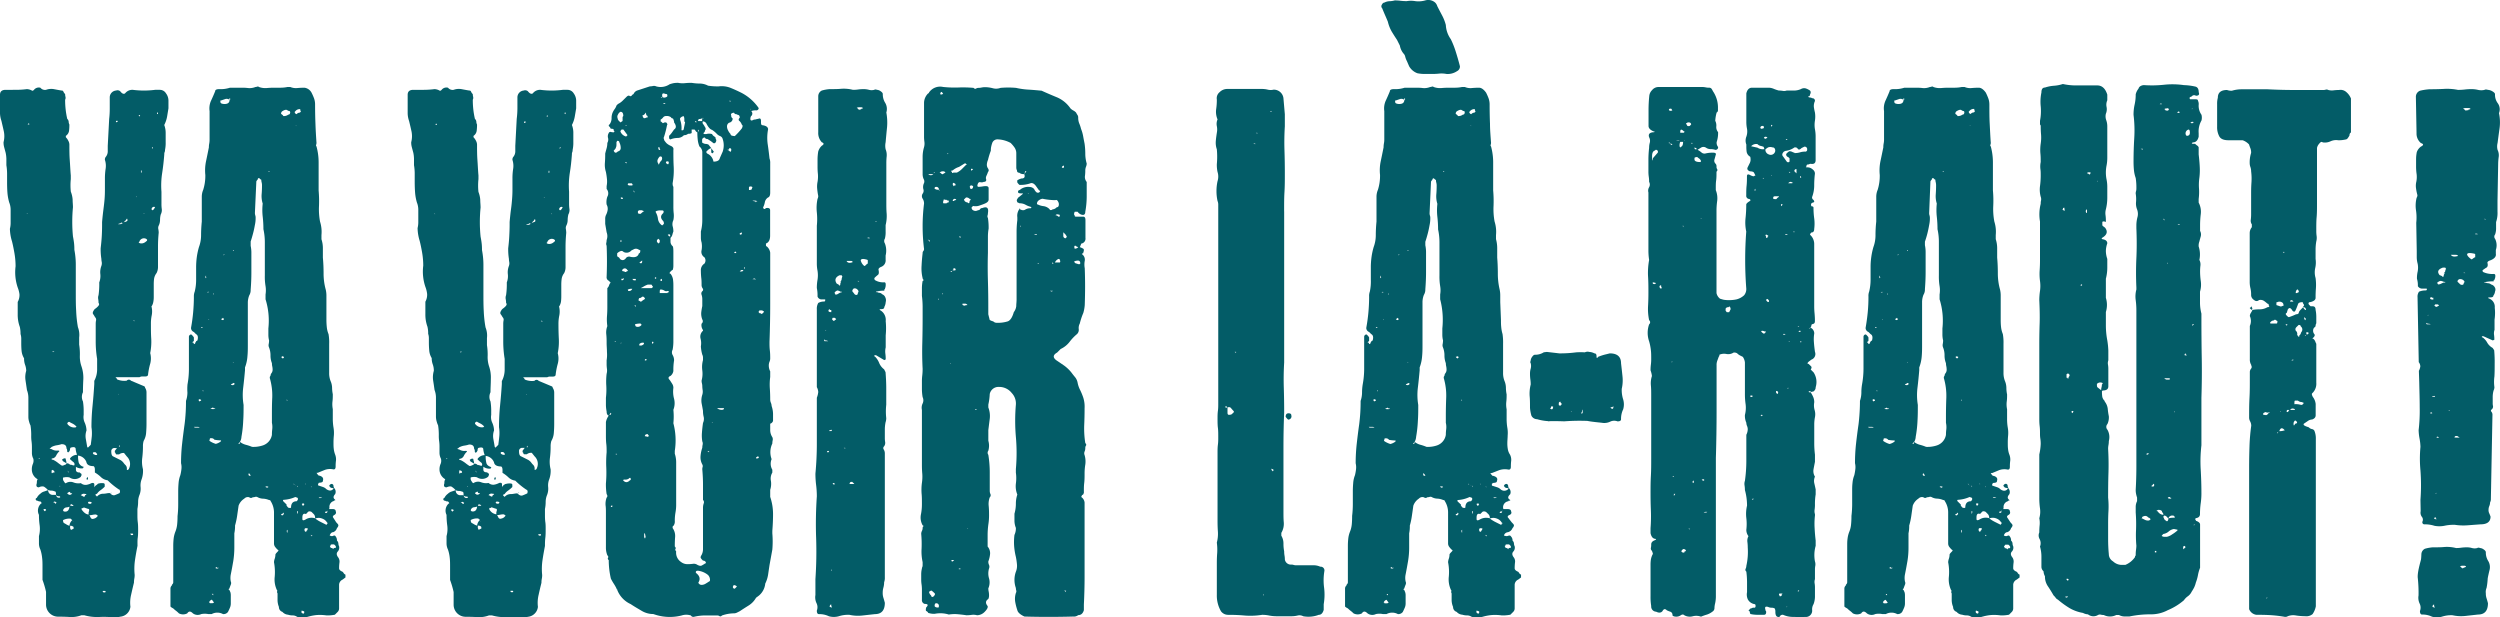
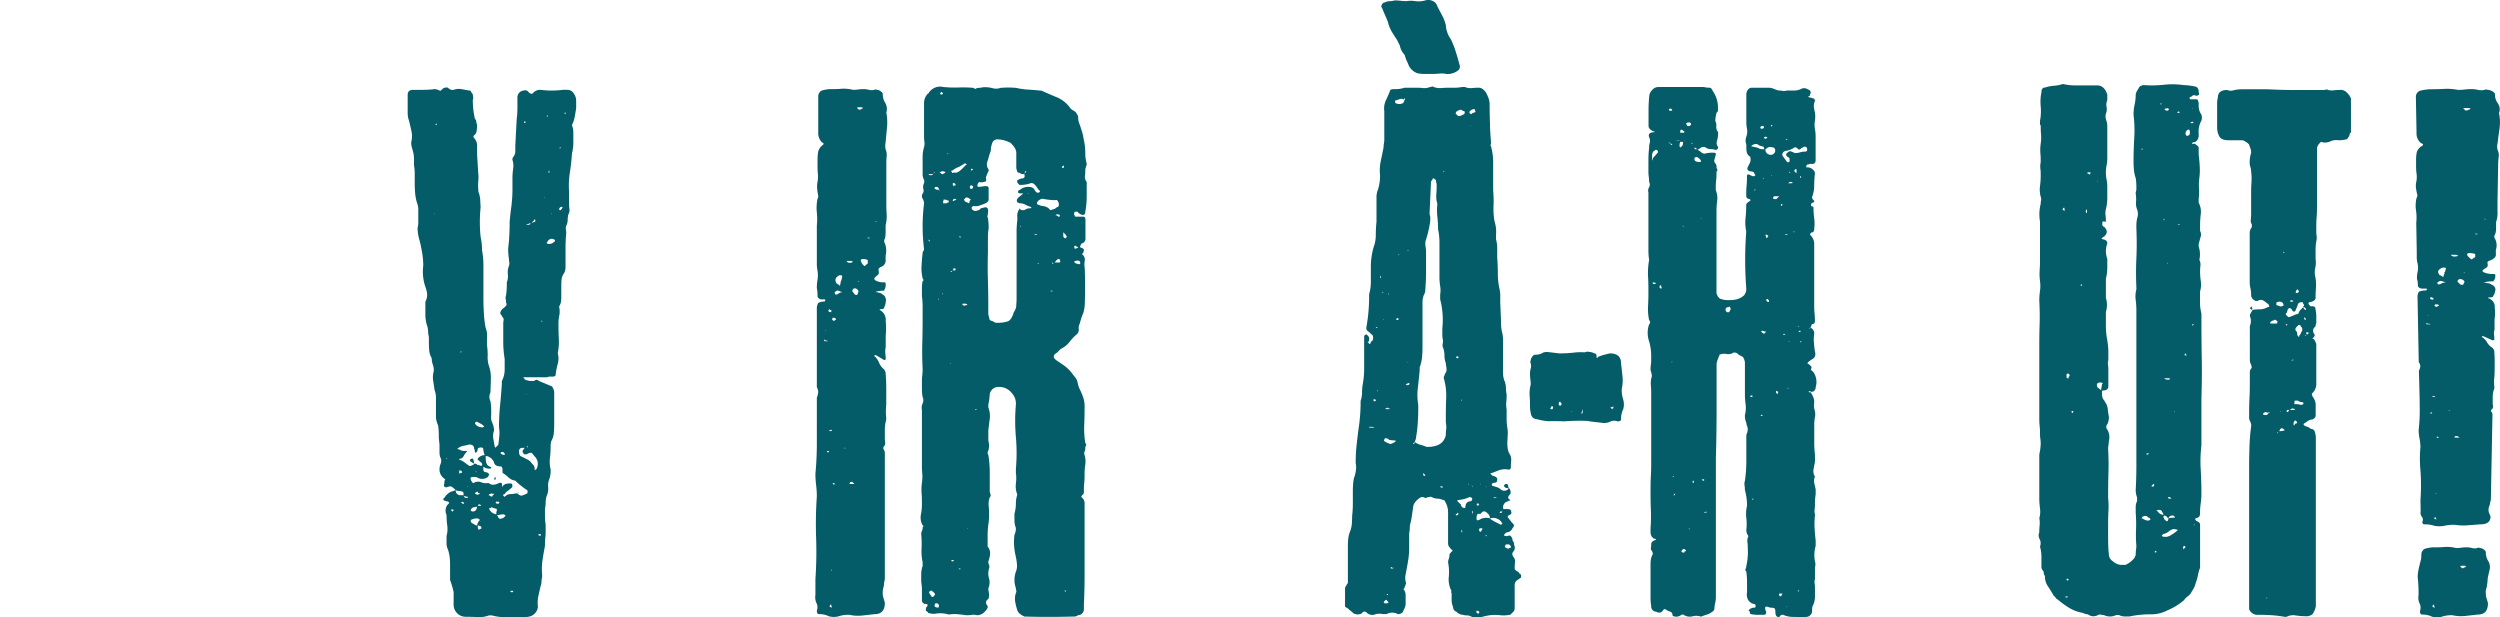
<svg xmlns="http://www.w3.org/2000/svg" id="Calque_1" data-name="Calque 1" viewBox="0 0 600 148.17">
  <defs>
    <style>.cls-1{fill:#035c67;}</style>
  </defs>
-   <path class="cls-1" d="M9,115a2.66,2.66,0,0,1-1.36-2.38,3.25,3.25,0,0,1,.25-1.28A2,2,0,0,0,8,110.1a3,3,0,0,1-.34-1.36v-1.36a9.93,9.93,0,0,0-.09-1.45,8.4,8.4,0,0,1-.08-1.27,14.45,14.45,0,0,0-.17-2.55,4.53,4.53,0,0,1-.34-.93,3.85,3.85,0,0,1-.17-1.11v-4.5a5.31,5.31,0,0,0-.34-1.95c-.12-.8-.23-1.56-.34-2.3A5.15,5.15,0,0,1,6.29,89,4.3,4.3,0,0,0,6,87.5,4.35,4.35,0,0,1,5.78,86a4.23,4.23,0,0,1-.6-1.79c-.06-.62-.08-1.27-.08-2v-.94a3.57,3.57,0,0,0-.17-1.1,7.31,7.31,0,0,0-.17-1.7,8.42,8.42,0,0,1-.51-3v-3a3.39,3.39,0,0,0,.42-1.87A6.71,6.71,0,0,0,4.25,69a11.41,11.41,0,0,1-.51-5.09,18.5,18.5,0,0,0-.26-3.06c-.17-1-.37-2-.59-2.89a10.79,10.79,0,0,1-.51-3.06,5.76,5.76,0,0,0,.17-1.36V50.28a4.68,4.68,0,0,0-.34-1.7,11.69,11.69,0,0,1-.43-2.38c-.06-.79-.08-1.64-.08-2.55v-2a12.76,12.76,0,0,0-.17-2V38.13a7.89,7.89,0,0,0-.17-1.45c-.12-.45-.23-.87-.34-1.27a4.4,4.4,0,0,1-.17-1.28,5.68,5.68,0,0,0,.08-2.55C.76,30.79.57,30,.34,29A5.94,5.94,0,0,1,0,27.17V22.75c0-.79.45-1.19,1.36-1.19H3.91a21.38,21.38,0,0,0,2.55-.17,2.72,2.72,0,0,1,1.19.34c.11.11.28.06.51-.17a1.47,1.47,0,0,1,1.53-.51,1.42,1.42,0,0,0,1.36.51,3.63,3.63,0,0,1,1.87-.17c.56.11,1.18.23,1.87.34a.39.39,0,0,1,.42.25,1.83,1.83,0,0,0,.42.6,2.65,2.65,0,0,0,.09.68,1,1,0,0,1-.09.68,20.31,20.31,0,0,0,.51,4.59,1,1,0,0,1,.34.68,1.51,1.51,0,0,0,.17.67,11.8,11.8,0,0,1-.08,1.53,1.79,1.79,0,0,1-.77,1.2v.33a3.13,3.13,0,0,1,.6.86,1.94,1.94,0,0,1,.25.84c0,1.25,0,2.5.09,3.74s.14,2.5.25,3.74V43A14.19,14.19,0,0,0,17,46a6.48,6.48,0,0,1,.43,1.87c0,.68.08,1.3.08,1.87a36.88,36.88,0,0,0,0,7c.11.56.2,1.1.26,1.61s.08,1,.08,1.61a19,19,0,0,1,.34,3.4v7c0,1.48,0,2.89.09,4.25a28.54,28.54,0,0,0,.42,3.91A5.2,5.2,0,0,1,19,81v1.7a14.45,14.45,0,0,1,.17,2.55,7.19,7.19,0,0,0,.34,2.55A8.59,8.59,0,0,1,20,91c-.06,1.08-.09,2.12-.09,3.14a2.49,2.49,0,0,0,0,2.21,14.45,14.45,0,0,1,.17,2.55v.68a3.18,3.18,0,0,0,.26,1.87,5,5,0,0,1,.42,1.87,3.92,3.92,0,0,0-.17,2c.11.62.23,1.27.34,1.95l.17.17.17-.17.51-.51c.11-.79.2-1.5.26-2.13a9.85,9.85,0,0,0-.09-2.12c0-1.7.09-3.4.26-5.1s.31-3.45.42-5.26V91.4a5.88,5.88,0,0,0,.68-2.63V86.14a25.49,25.49,0,0,1-.34-4.25V77.64a3.8,3.8,0,0,1,.09-.77.82.82,0,0,0-.26-.76,4.18,4.18,0,0,0-.42-.68c-.17-.22-.15-.51.08-.85a1.22,1.22,0,0,1,.43-.51,3.89,3.89,0,0,0,.59-.51c.34-.34.4-.62.17-.85a5.28,5.28,0,0,0-.08-.93,1.83,1.83,0,0,1,.08-.94,18.53,18.53,0,0,0,.17-3.06,4.33,4.33,0,0,0,.26-2,4.2,4.2,0,0,1,.25-1.95,2,2,0,0,0,.09-.94,3.71,3.71,0,0,1-.09-.76,14.5,14.5,0,0,1-.17-2.56c.11-.9.2-1.84.26-2.8s.08-1.89.08-2.8v-.68c.11-1.25.23-2.3.34-3.15s.2-1.64.26-2.38.08-1.5.08-2.29V42.8a15.52,15.52,0,0,1,.17-2.29,4.49,4.49,0,0,0-.17-2.13,1,1,0,0,1,.17-.68,2.14,2.14,0,0,0,.51-1.27V35l.34-6.45A21.38,21.38,0,0,0,26.34,26V23.43a1.65,1.65,0,0,1,1.51-1.7,1,1,0,0,1,1,.17q.66.86,1.17.51a2.2,2.2,0,0,1,1.84-.85,21,21,0,0,0,5.37,0h1.17a1.72,1.72,0,0,1,1.44.85,2.92,2.92,0,0,1,.59,1.7V26l-.33,2a7.25,7.25,0,0,1-.68,2,5.4,5.4,0,0,1,.34,2v2.12A8.2,8.2,0,0,1,39.6,36a1.11,1.11,0,0,1-.09.51,1.18,1.18,0,0,0-.08.51c-.12,1.59-.29,3.09-.51,4.51a19.56,19.56,0,0,0-.17,4.5v2.89a8.48,8.48,0,0,0,.08,1.27,2.18,2.18,0,0,1-.25,1.28,5.28,5.28,0,0,0-.17,1.36,3.11,3.11,0,0,1-.34,1.36A1.31,1.31,0,0,0,38,55a5,5,0,0,1,.09.85,32.25,32.25,0,0,0-.17,3.4v4.84a3.24,3.24,0,0,1-.34,1.44,3,3,0,0,0-.6,1.36,10.44,10.44,0,0,0-.08,1.36v2.89c0,.34,0,.71-.07,1.11a3.21,3.21,0,0,1-.34,1.1l-.14.17a4.85,4.85,0,0,1,.07,2.13,9.73,9.73,0,0,0-.2,2.12c0,1.25,0,2.44.08,3.57a13.93,13.93,0,0,1-.25,3.4,5,5,0,0,1,0,2.55,16,16,0,0,0-.51,2.55c0,.34-.23.51-.68.51h-.68a1.4,1.4,0,0,0-.68.17H27.7c.34.33.45.5.34.5a4.3,4.3,0,0,0,2.38.34.64.64,0,0,1,1,0l3.23,1.36a.52.52,0,0,1,.17.34,2,2,0,0,1,.34,1.11v7.56q0,1-.09,2.13a4.46,4.46,0,0,1-.59,1.95,4.25,4.25,0,0,0-.17,1.36,22.57,22.57,0,0,1-.17,2.72,7.15,7.15,0,0,0,.17,2.72A6,6,0,0,1,34,115a4.11,4.11,0,0,0-.26,1.87,4.11,4.11,0,0,1-.25,1.87,4.48,4.48,0,0,0-.34,1.7,9,9,0,0,1-.17,1.7v1.36c0,.56,0,1.16.08,1.78s.09,1.22.09,1.78,0,1.34-.09,2S33,130.32,33,131c-.23,1.14-.43,2.27-.6,3.4a14.57,14.57,0,0,0-.08,3.57,4.45,4.45,0,0,1-.09.93,5.49,5.49,0,0,0-.08.94c-.23.91-.45,1.87-.68,2.89a8.2,8.2,0,0,0-.17,2.89A2.68,2.68,0,0,1,28.89,148a6.11,6.11,0,0,1-1.7.17,21.46,21.46,0,0,0-3.4-.09,11.3,11.3,0,0,1-3.57-.42h-.68a6.71,6.71,0,0,1-2.8.42c-1-.06-1.9-.08-2.81-.08a2.9,2.9,0,0,1-2.88-2.89v-3.06a22.17,22.17,0,0,0-.85-2.89V136.1c0-.79,0-1.53-.09-2.21a9.26,9.26,0,0,0-.42-2,3.31,3.31,0,0,1-.34-1.53v-1.7a6.8,6.8,0,0,0,.17-2.55,17,17,0,0,1-.17-2.54,2.3,2.3,0,0,1,.51-2.73c.22,0,.17-.16-.17-.5a1,1,0,0,1-.68-.17.4.4,0,0,1-.43-.26c-.06-.17,0-.31.26-.42a2.68,2.68,0,0,1,.85-1,2,2,0,0,1,.85-.51l1-.34a4.85,4.85,0,0,0-1-.85,1.58,1.58,0,0,0-1.19.17q-.86,0-.51-1c0-.46.05-.74.17-.85M6.46,51.13v.17h.17ZM6.8,29.88q.51,0,0-.33v.17l-.17.16ZM9.35,110.1a.15.15,0,0,0,.17-.17c-.23,0-.29.06-.17.17m1.7,12.4v-.17l-.17-.16H10.7c-.33,0-.33.16,0,.5.12,0,.18,0,.18-.08s0-.09.17-.09m1.53-3.73h.85c.11.45.33.68.67.68s.34-.06.34-.17a.15.15,0,0,0-.17-.17c-.45,0-.73-.12-.84-.34v-.34c0-.34-.12-.51-.34-.51a1.77,1.77,0,0,0-.77-.17,1.7,1.7,0,0,1-.76-.17,1.09,1.09,0,0,0,1,1.19m5.6-11c0-.45-.4-.57-1.19-.34a.57.57,0,0,0-.17.42.56.56,0,0,1-.17.43.15.15,0,0,1-.17.17c0,.11-.06.14-.16.08a.26.26,0,0,1-.18-.25,1,1,0,0,0-.17-.68c0-.68-.39-1-1.18-1a6.43,6.43,0,0,1-1.11.26,4,4,0,0,0-1.28.42c-.22.23-.39.34-.5.34a1.31,1.31,0,0,0,.5.17,2.31,2.31,0,0,0,1.53.34c.23,0,.34.06.34.17l-.17.17a3.45,3.45,0,0,0-.59.85,1.26,1.26,0,0,1-.77.68c-.22,0-.34.06-.34.17s.12.17.34.17a6,6,0,0,1,1.11.68,10.93,10.93,0,0,0,.94.68c.1.11.39.06.84-.17a.28.28,0,0,0,.26-.17.27.27,0,0,1,.25-.17,1,1,0,0,1,.68.34,1.29,1.29,0,0,1,.51.08,1.14,1.14,0,0,0,.51.09.63.63,0,0,0-.17-.77,7,7,0,0,1-.68-.59q-.33-.17,0-.51a2.13,2.13,0,0,1,1.53-.68,5.37,5.37,0,0,1-.34-1.36m-5.44,5.61h.35c0-.34-.12-.51-.35-.51-.22-.23-.34-.11-.34.34s.12.4.34.17m-.16-29.06.16.17.35-.17Zm.68,36.53h.17l.16-.33a.33.33,0,0,1-.25-.09.33.33,0,0,0-.25-.08l-.35.17a.56.56,0,0,1,.52.33m1.18-4.07v-.17h-.17Zm.68-6.12q-.34-.51,0-.51a.61.61,0,0,1,.43-.17c.17,0,.25.06.25.17a1.32,1.32,0,0,0,.09.42,2.13,2.13,0,0,1,.08.6Zm8.33,5.44a3,3,0,0,1,1.19-.17c.34,0,.51.11.51.34v.51a7,7,0,0,1-1,.85,3.13,3.13,0,0,0-.85.85c-.34.11-.45.22-.34.34l.34.34a1.93,1.93,0,0,1,1.36-.68,4.45,4.45,0,0,0,.93-.09,4.58,4.58,0,0,1,.77-.08c.45.45.85.62,1.19.51a11.43,11.43,0,0,0,1.19-.51c.11-.34.11-.57,0-.68a.15.15,0,0,0-.17-.17,17.8,17.8,0,0,1-2.72-2.21,2.81,2.81,0,0,1-1.61-.77,7.76,7.76,0,0,0-1.45-1.1v-.68c0-.45-.11-.74-.34-.85-1,0-1.59-.34-1.7-1a2.43,2.43,0,0,0-2-1.53v.17a6.45,6.45,0,0,0,.17,1.53,1.62,1.62,0,0,0,1.19,1l-.17.34a2.35,2.35,0,0,1-1.7-.34v.68c0,.45.29.68.85.68a.15.15,0,0,1,.17.17c.23,0,.34.17.34.51a.5.5,0,0,0-.17.34,2.23,2.23,0,0,1-2.72.17,2.84,2.84,0,0,0-1.36,0h-.17a1,1,0,0,0,.17.93c.23.4.4.54.51.43a2,2,0,0,1,1.79-.17,3.26,3.26,0,0,0,1.78.17,1.71,1.71,0,0,0,1.28.42,3.94,3.94,0,0,0,1.27-.42c.45-.11.68,0,.68.34v.68a1.22,1.22,0,0,1,.43-.51,2.57,2.57,0,0,0,.42-.34m-8.16,6a.48.48,0,0,0-.17.33v.17a.69.69,0,0,0,.51.17c.57,0,.91-.39,1-1.19a2.48,2.48,0,0,1-.76.18.93.93,0,0,0-.6.34m1.7,2.37a3.15,3.15,0,0,0-1.87.34,1,1,0,0,0,.17.68c.23.12.43.23.6.34a3.07,3.07,0,0,0,.76.34,2,2,0,0,1,.68-1.36l-.17-.17a.15.15,0,0,1-.17-.17m1.36-22.09-.17-.17a3,3,0,0,0-.68-.51l-.68-.34c-.23-.22-.45-.17-.68.17v.17a2,2,0,0,0,2,.85Zm-1.87,10.88-.34-.34.34.51Zm.85,5.1H17c-.11,0-.17-.12-.17-.34a1,1,0,0,0-.68.34c0,.11.06.17.18.17l.16.17a.69.69,0,0,0,.85-.34m.17,3.06.17-.18a.32.32,0,0,1-.25-.08A.66.66,0,0,0,17,121l-.17.35Zm-.68,5.09a.66.66,0,0,0,.09.43.33.33,0,0,1,.08.25l.68-.34c0-.34-.06-.51-.17-.51a1,1,0,0,0-.68-.17Zm.85-1.36a.15.15,0,0,1-.17-.17v.17Zm1.7-6.28a.79.79,0,0,1,.43.17.85.85,0,0,0,.42.17.52.52,0,0,0,.17-.34c.45-.23.45-.34,0-.34a.86.86,0,0,0-1,.34m1.87,4.59v-.52c.23-.56.17-.84-.17-.84l-1-.34-.17.17h-.34v.34c.57.79,1.13,1.19,1.7,1.19m-.17-8.5V115c-.23.23-.34.17-.34-.17l.17-.34.17.17Zm.17,5.44-.17.17q0,.33.51.33c.23,0,.34-.11.34-.33.11,0,.09,0-.08-.09a1.82,1.82,0,0,0-.6-.08m.51,3.9a.54.54,0,0,0,.68.17,1.38,1.38,0,0,0,.85-.51l.17-.17q-.35-.33-.51-.33a3.58,3.58,0,0,0-.76.08,3.8,3.8,0,0,1-.77.09Zm1-15.12h.34a.15.15,0,0,0,.17-.17c0-.11,0-.17-.08-.17s-.09-.06-.09-.17a.15.15,0,0,1-.17-.17h-.51l-.17.17a.5.5,0,0,0,.17.34.5.5,0,0,1,.34.17m1.87,32.63v.17c0,.11.11.17.34.17h.17a.17.17,0,1,0,0-.34Zm1.7-23.45a.5.5,0,0,0,.34-.17v.17Zm.34-10c0,.68.17,1.08.51,1.19l1.7.85a2.67,2.67,0,0,1,.68.59,3.89,3.89,0,0,0,.51.6,1.15,1.15,0,0,1,.34.85v.34h.17c.22-.11.34-.23.34-.34a2.48,2.48,0,0,0-.51-2.89l-.68-.85a1.64,1.64,0,0,0-1.19.34h-.68a.46.46,0,0,1-.17-.34l-.17-.17v-.34l.51-.68h-.51a.75.75,0,0,0-.85.85m1.7-79L28.21,29H28a.15.15,0,0,0-.17.17.15.15,0,0,0,.17.17.46.46,0,0,1,.34-.17m1.36,24.13c-.23.23-.37.28-.43.17s-.2-.06-.42.17a.7.7,0,0,0-.51.17h.51a1.41,1.41,0,0,0,.85-.51M28.55,94.63c-.11-.11-.17-.11-.17,0Zm.17,12.58v-.34c-.11,0-.17.11-.17.34Zm1.44-54a.4.4,0,0,1,.26-.08l.17-.17c0-.57-.12-.62-.34-.17l-.51.51q.35,0,.42-.09m-.42,55.15.34-.17Zm1.53,19.71.17.34h.34a.15.15,0,0,0,.17-.17.15.15,0,0,0-.17-.17Zm1-51a.15.15,0,0,0-.17-.17H32l.17.17Zm.34-29.91.17.17v-.17Zm1-19.37v-.17h-.17c-.23.11-.23.17,0,.17V28Zm1.7,29.74-.17-.17a1.14,1.14,0,0,0-1.7.68c-.23.11-.17.23.17.34s1,.05,1.53-.51c.11,0,.17-.12.17-.34M34,40.93h-.17v.34c0,.11,0,.17.08.17s.09-.11.09-.34Zm.51,10.2v.17h.17Zm1.87-15.64c.11,0,.17.12.17.34a.33.33,0,0,1,.08-.25.34.34,0,0,0,.09-.26c-.12,0-.17,0-.17.09s-.06.08-.17.08m.17,15a1,1,0,0,0,.42-.34,1.29,1.29,0,0,1,.26-.34l-.17-.17a.6.6,0,0,0-.68.68.15.15,0,0,1,.17.17m.51-15.3h0Zm.85-7.81V27c-.23,0-.29.11-.17.34Z" />
-   <path class="cls-1" d="M79,122.17h.78c.52,0,.78.17.78.5.21.46,0,.8-.47,1q-.31.34-.15.51l.77,1.2c.34.33.5.56.5.67a1,1,0,0,1-.34.68,1.44,1.44,0,0,1-.93,1c-.32,0-.57.23-.78.68v.17h.15a.72.72,0,0,0,.7,0c.26-.11.45-.05.55.17a1.47,1.47,0,0,1,.31,1,1,1,0,0,1,.34.68,1.52,1.52,0,0,0,.17.68,1.38,1.38,0,0,1-.34,1.28c-.34.4-.28.88.17,1.44a1.72,1.72,0,0,1,.26,1.19,10.35,10.35,0,0,0-.09,1.36c0,.34.28.62.85.85a1.54,1.54,0,0,1,.26.34.85.85,0,0,0,.42.34v.68l-.68.51a1.43,1.43,0,0,0-.85,1.19V146a1.18,1.18,0,0,1-.33.85l-.68.68a9,9,0,0,1-2,.17,10.82,10.82,0,0,0-2.36-.09,11.46,11.46,0,0,0-2.18.43,4.89,4.89,0,0,1-2.52,0,1.87,1.87,0,0,0-1.09-.34,3.46,3.46,0,0,1-1.09-.17,2,2,0,0,1-1.35-.68,1.2,1.2,0,0,1-.84-1.19,4.5,4.5,0,0,1-.33-1.62v-1.61q-.18-.34-.09-.51a.28.28,0,0,0-.08-.34,5.94,5.94,0,0,1-.51-3.15,12.65,12.65,0,0,0-.17-3.48,2.64,2.64,0,0,1,.17-.85,3.3,3.3,0,0,0,.17-1c0-.11.17-.34.51-.68s.22-.39,0-.51a5.32,5.32,0,0,1-.6-.68,1.36,1.36,0,0,1-.25-.85v-7.48a5.12,5.12,0,0,0-.85-2.71c0-.12-.12-.18-.34-.18a4.15,4.15,0,0,0-1.45-.33,2.91,2.91,0,0,1-1.27-.34.75.75,0,0,0-.6-.09,1.74,1.74,0,0,1-.59.09.63.63,0,0,1-.85,0,1.17,1.17,0,0,0-1.19.34,3.3,3.3,0,0,0-1.36,1.69c-.11.8-.23,1.59-.34,2.38a18,18,0,0,1-.51,2.38,8.2,8.2,0,0,1-.17,1.87v3.4a20.75,20.75,0,0,1-.25,3.23c-.17,1-.37,2.1-.6,3.23a4.38,4.38,0,0,0,0,1.7.91.91,0,0,1,0,.76c-.11.29-.23.6-.34.94-.23.11-.23.23,0,.34a6.38,6.38,0,0,1,.26.59,2.91,2.91,0,0,1,.08.77v1.87a2.52,2.52,0,0,1-.17.93,11.61,11.61,0,0,1-.51,1.11,1.32,1.32,0,0,1-1.19.51,2.84,2.84,0,0,0-2.72,0H50a4.38,4.38,0,0,0-1.7,0,1.94,1.94,0,0,1-2-.17c-.57-.57-1-.57-1.36,0a2.17,2.17,0,0,1-2,0,6,6,0,0,0-.67-.6,6,6,0,0,1-.69-.59c-.45-.23-.67-.4-.67-.51V141.2a1,1,0,0,1,.33-.68.5.5,0,0,1,.17-.34.66.66,0,0,0,.17-.51V131a16.28,16.28,0,0,1,.09-1.7,6.71,6.71,0,0,1,.42-1.7,6.27,6.27,0,0,0,.43-1.78c.06-.62.09-1.28.09-1.95a24.1,24.1,0,0,0,.16-2.89v-3.06q0-1,.09-2a6.82,6.82,0,0,1,.42-1.87,10.39,10.39,0,0,0,.26-1.45,4,4,0,0,0-.09-1.44,42.34,42.34,0,0,1,.26-4.68c.17-1.53.37-3.08.59-4.67.12-.9.2-1.84.26-2.8s.08-1.9.08-2.81a6.07,6.07,0,0,0,.34-2A12.15,12.15,0,0,1,45,92.26a20.57,20.57,0,0,0,.34-3.74V80.87a.57.57,0,0,1,.26-.51q.25-.17.42,0c.34.34.51.57.51.68v.68a.25.25,0,0,1-.17.25.29.29,0,0,0-.17.26h.17a.46.46,0,0,1,.17.34.3.3,0,0,0,.34-.34c.11-.11.17-.2.17-.26s.11-.14.34-.25c.23-.79.11-1.3-.34-1.53l-.51-.51a1.07,1.07,0,0,1-.68-.85v-.17c.23-1.25.4-2.49.51-3.74s.17-2.49.17-3.74A3,3,0,0,1,46.73,70a11.68,11.68,0,0,0,.34-2.89V64.22a18.75,18.75,0,0,1,.17-2.56,16.72,16.72,0,0,1,.51-2.37,8.18,8.18,0,0,0,.51-2.89c0-1,.06-2.1.17-3.23v-6a4.27,4.27,0,0,1,.34-1.61A11.3,11.3,0,0,0,49.28,42a10.75,10.75,0,0,1,.17-3.31c.23-1.08.45-2.18.68-3.32a4.45,4.45,0,0,1,.09-.93,5.4,5.4,0,0,0,.08-.94V26.66a4.5,4.5,0,0,1,.34-2.47c.34-.73.68-1.5,1-2.29q0-.51,1-.51a7.19,7.19,0,0,0,2.55-.34h2.55c.56,0,1.16,0,1.78.08a3.76,3.76,0,0,0,1.79-.25,1.32,1.32,0,0,0,.42-.09.42.42,0,0,1,.43.09,4.38,4.38,0,0,0,1.87.25c.56-.05,1.13-.08,1.7-.08h1.61A8.59,8.59,0,0,0,69,20.88h.67a3.5,3.5,0,0,0,1.7.25c.57-.05,1.14-.08,1.7-.08a2.27,2.27,0,0,1,1.7,1.19,13.43,13.43,0,0,1,.6,1.36,4.31,4.31,0,0,1,.25,1.53q0,2.37.09,4.59c.05,1.47.14,3,.25,4.58a1.59,1.59,0,0,1-.08.43.37.37,0,0,0,.08.42A14.55,14.55,0,0,1,76.47,39v6.71a29.2,29.2,0,0,1,.09,3.74,16.24,16.24,0,0,0,.25,3.74,8.14,8.14,0,0,1,.34,3.23v1a6.83,6.83,0,0,1,.34,2.21v2.2c.12,1.25.17,2.53.17,3.83a14.42,14.42,0,0,0,.51,3.82,6.19,6.19,0,0,1,.17,1.45v5.86a16.13,16.13,0,0,0,.09,1.7,5.88,5.88,0,0,0,.42,1.7A11.5,11.5,0,0,1,79,82.57v6.88a5.11,5.11,0,0,0,.34,2A4.32,4.32,0,0,1,79.7,93a8.4,8.4,0,0,0,.17,1.61c0,.57,0,1.17-.08,1.79a6.16,6.16,0,0,0,.08,1.78v2.3a13.19,13.19,0,0,0,.17,2.12,7.59,7.59,0,0,1,.09,1.87,17.89,17.89,0,0,0-.09,1.87c0,.45,0,.91.06,1.36a5.59,5.59,0,0,0,.32,1.36,3.22,3.22,0,0,1,.22,1.44,9.93,9.93,0,0,0-.09,1.45c0,.57-.22.79-.65.68a3.62,3.62,0,0,0-2,.17l-1.65.68H76c0,.11.17.34.51.68h.17c.76.23,1,.62.82,1.19a.39.39,0,0,1-.33.42,2.5,2.5,0,0,1-.66.09c0,.11,0,.17-.08.17s-.09.06-.09.17v.17a.15.15,0,0,0,.17.17l1,.34a1.94,1.94,0,0,1,.81.51c.65.45,1.2.45,1.63,0l.17-.34a1.32,1.32,0,0,1,.32,1.53c-.51.56-.51,1,0,1.35v.18h-.3c0,.11,0,.17-.15.17a1.44,1.44,0,0,0-.92,1.53ZM46.73,102.62h1.19a.7.7,0,0,0-.51-.17h-.85Zm1.53-6.46V96a.48.48,0,0,0-.34-.17h-.17a.33.33,0,0,0,.17.51.52.52,0,0,1,.34-.17m.34-17.67h-.34a.15.15,0,0,0,.17.17h.17Zm.17,15.12-.17.17.17.17Zm.68-27c.11,0,.11,0,0-.17v-.34l-.17.34a.48.48,0,0,0,.17.34ZM50,70.16c.11,0,.11,0,0-.17l-.34.17Zm0,6.46.17.17v-.17Zm.51,68.15h.34a.7.7,0,0,0,.51-.17l-.51-.68a1,1,0,0,0-.68.68c.11,0,.17,0,.17.08s.06.09.17.09m.34-39.6h-.34c-.11,0-.17.12-.17.34a.22.22,0,0,0,0,.34,5.23,5.23,0,0,0,1.45.68,3.18,3.18,0,0,0,1.1-.51l.17-.17a.15.15,0,0,0-.17-.17,8.21,8.21,0,0,1-1.53-.17c.11,0,.09-.05-.08-.17a.88.88,0,0,0-.43-.17m.17-7h.34a.46.46,0,0,0,.34-.17c-.34,0-.51,0-.51-.17H51a.66.66,0,0,1-.51.17.66.66,0,0,0,.51.17m.17,44.36h-.34l.34.34Zm.17-72.23-.17.34h.17ZM52,136.1c-.11,0-.17,0-.17.08s-.06.09-.17.09a.5.5,0,0,0,.34.17h.17a.5.5,0,0,0,.34-.17h-.34a.15.15,0,0,1-.17-.17M55.06,23.94a1.12,1.12,0,0,0-1-.17l-1,.34h-.17v.34a.52.52,0,0,0,.17.34,2,2,0,0,0,.85.17c.79,0,1.19-.34,1.19-1m-1.7,52.85h.17l.17-.17-.17-.34c-.11,0-.17,0-.17.08s-.06.09-.17.09l-.17.17ZM53.7,61v.34l.17-.34Zm1.36-37h.17V23.6c-.11-.11-.17,0-.17.34m1.36,68.14a.35.35,0,0,1-.26-.08.32.32,0,0,0-.25-.09.15.15,0,0,1-.17.17l-.34.18a.5.5,0,0,0,.34.17h.17c.11,0,.28-.12.51-.35M56.08,60h-.17v.17h.17Zm-.17,26.86V87h.17Zm1.7,19.2-.34.34v.17c.23,0,.34-.17.34-.51m0,0a3.7,3.7,0,0,0,1.36.68,11.38,11.38,0,0,1,1.53.51,7.19,7.19,0,0,0,2.55-.34,3.23,3.23,0,0,0,2.21-2.55,10.44,10.44,0,0,1,.08-1.36,4.8,4.8,0,0,0-.08-1.53V99.9c0-1.47,0-3,.08-4.5a14.87,14.87,0,0,0-.59-4.67v-.17a.45.45,0,0,1,.17-.34,1.12,1.12,0,0,1,.25-.68,1.39,1.39,0,0,0,.26-.85,3.8,3.8,0,0,0-.09-.77,3.64,3.64,0,0,1-.08-.76,4.94,4.94,0,0,1-.34-1.87,5.14,5.14,0,0,0-.34-1.87,1.31,1.31,0,0,1-.09-.85,5,5,0,0,0,.09-.85,5.65,5.65,0,0,1-.17-1.45V78.83a17.32,17.32,0,0,0-.68-7V70.67a6.35,6.35,0,0,0,0-2,13.4,13.4,0,0,1-.17-2.55v-8A14.49,14.49,0,0,0,63.22,55a26.38,26.38,0,0,0-.17-3,13.72,13.72,0,0,1,0-3.14,6,6,0,0,1-.26-2.21c.06-.68.09-1.42.09-2.21a2.71,2.71,0,0,0-.09-.68,2.58,2.58,0,0,1-.08-.68c0,.11-.17,0-.51-.34a.3.3,0,0,0-.34.34c-.23.23-.34.4-.34.51l-.34,7.48a2.05,2.05,0,0,0,.08.59,1.8,1.8,0,0,1,.09.6,7.31,7.31,0,0,1-.17,1.7c-.12.68-.26,1.36-.43,2s-.37,1.36-.59,2V59a8.2,8.2,0,0,1,.17,1.87v4.5c0,1.42-.06,2.8-.17,4.16a2.46,2.46,0,0,1-.34,1.36,4.75,4.75,0,0,0-.34,1.79V82.74c0,.91,0,1.81-.09,2.72a9.16,9.16,0,0,1-.59,2.72v.68c-.12,1.36-.26,2.74-.43,4.16a14.46,14.46,0,0,0,.09,4.16c0,1.25,0,2.53-.09,3.83a28.08,28.08,0,0,1-.42,3.82,2.68,2.68,0,0,1-.34,1.19m2.55,8.16c0-.11-.12-.28-.34-.51q0-.17-.09-.09a.75.75,0,0,0-.08.43l.17.17Zm3.91,2.89.34-.17c0-.11-.17-.17-.51-.17a.15.15,0,0,0-.17.17.52.52,0,0,1,.34.17m.68-75.8-.17-.17h-.17c0,.12.11.17.34.17M68,27.85a1.71,1.71,0,0,0,1.19-.34.4.4,0,0,0,.42-.34.48.48,0,0,0-.09-.51h-.16L69,26.49c-.23-.23-.63-.17-1.19.17a.68.68,0,0,0-.34.68q.51.33.51.51m-.17,57.61-.17.17h-.17c.22.34.39.45.51.34s.17-.12.17-.34a.48.48,0,0,1-.34-.17m.34,37.89L68,123c-.12.23-.23.34-.34.34a.15.15,0,0,0-.17.17c0,.12.11.17.34.17Zm.68-2.21c-.12,0-.12.09,0,.26a2.58,2.58,0,0,0,.34.43c.33.11.56.11.68,0q0-1.53,1.35-1.53c.35-.35.4-.63.17-.85l-.5-.17a7.89,7.89,0,0,1-2.72.67c-.23,0-.29.12-.17.35Zm0-25.32v.34H69Zm.17,32v-.68l-.17.17c0,.34,0,.51.17.51m1.53-11.55h.17c-.23-.23-.29-.23-.17,0m1.7-89.56a.48.48,0,0,1-.17-.34v-.17a1.31,1.31,0,0,0-1.19.51l-.17.17c.11.34.28.51.5.51a.93.93,0,0,1,.6-.34c.17,0,.31-.11.43-.34m-1,3.56a.47.47,0,0,0-.33-.16ZM71,116.47s0-.08-.16-.08l.33.17c-.11,0-.17,0-.17-.09m.17.09c.12,0,.17.11.17.34l.18-.17q-.18,0-.18-.09s-.05-.08-.17-.08m.35,6.11h-.18V123c0,.23,0,.32.09.26a.66.66,0,0,0,.09-.43Zm1,23.8-.16.17c0,.34,0,.51.16.51.34.23.51.11.51-.34a.48.48,0,0,0-.34-.17.15.15,0,0,1-.17-.17M73.07,121l-.17-.17c-.45,0-.56.11-.34.33v.17h.34a.5.5,0,0,1,.17-.33m2.55,3.39a1.31,1.31,0,0,0-.25-.93l-.6-.6c-.45-.22-.79-.17-1,.17l-.34.34c-.57-.22-.86.06-.86.85v.34c0,.34.23.4.68.17a2.76,2.76,0,0,1,2.38-.34m-1.86,2.72c.22-.22.11-.34-.34-.34a.31.31,0,0,0-.35.34c0,.34.12.51.35.51l.17-.17c0-.11,0-.17.08-.17s.09-.05.09-.17m-.52-11,.18.17v-.17Zm1.36.68.17.17v-.17Zm.34,11.72h-.17l-.17-.17v.17l.17.17c.12,0,.17-.05.17-.17m.68-4.08a8.44,8.44,0,0,0,1.36.85l1.36.68a.48.48,0,0,0,.17-.34h.17c0-.11-.06-.16-.17-.16a2.15,2.15,0,0,0-1.19-1,2.27,2.27,0,0,0-1.7,0m1.7-5.09h-.85l.17.17a1,1,0,0,0,.68-.17m.85,3.39c-.22.23-.22.34,0,.34h.17a.15.15,0,0,0,.17-.17.48.48,0,0,1,.17-.33c-.11,0-.17,0-.17.08s-.06.08-.17.08Zm2-5.6c-.57,0-.91-.11-1-.34l-.17-.17a.66.66,0,0,1,.68-.51c.23.11.34.25.34.42a1.45,1.45,0,0,0,.17.6M80,131.85a.3.3,0,0,1,.34-.34h.17c.23-.22.11-.51-.34-.85H79.7c-.23,0-.34.06-.34.17a.15.15,0,0,1-.17.17.34.34,0,0,0,.09.26.37.37,0,0,1,.08.25.69.69,0,0,1,.68.34" />
  <path class="cls-1" d="M106.84,115a2.68,2.68,0,0,1-1.36-2.38,3.17,3.17,0,0,1,.26-1.27,1.93,1.93,0,0,0,.08-1.28,3.11,3.11,0,0,1-.34-1.36v-1.36a10.09,10.09,0,0,0-.08-1.45,8.34,8.34,0,0,1-.09-1.27,14.45,14.45,0,0,0-.17-2.55,5.21,5.21,0,0,1-.34-.93,4.23,4.23,0,0,1-.17-1.11v-4.5a5.11,5.11,0,0,0-.34-1.95c-.11-.8-.22-1.56-.34-2.3a5.46,5.46,0,0,1,.17-2.29,4.31,4.31,0,0,0-.25-1.53,4.3,4.3,0,0,1-.26-1.53,4.08,4.08,0,0,1-.59-1.79q-.09-.93-.09-2v-.94a3.29,3.29,0,0,0-.17-1.1,6.8,6.8,0,0,0-.17-1.7,8.42,8.42,0,0,1-.5-3v-3a3.48,3.48,0,0,0,.42-1.87,6.71,6.71,0,0,0-.42-1.7,11.41,11.41,0,0,1-.51-5.09,18.5,18.5,0,0,0-.26-3.06c-.17-1-.37-2-.6-2.89a11.05,11.05,0,0,1-.5-3.06,5.76,5.76,0,0,0,.17-1.36V50.28a4.68,4.68,0,0,0-.34-1.7,11.69,11.69,0,0,1-.43-2.38q-.09-1.19-.09-2.55v-2a11.7,11.7,0,0,0-.17-2V38.13a7.77,7.77,0,0,0-.16-1.45c-.12-.45-.23-.87-.34-1.27a4.4,4.4,0,0,1-.17-1.28,5.68,5.68,0,0,0,.08-2.55c-.17-.79-.37-1.63-.59-2.54a5.85,5.85,0,0,1-.34-1.87V22.75c0-.79.45-1.19,1.36-1.19h2.55a21.09,21.09,0,0,0,2.54-.17,2.68,2.68,0,0,1,1.19.34c.12.11.29.06.51-.17a1.47,1.47,0,0,1,1.53-.51,1.43,1.43,0,0,0,1.36.51,3.63,3.63,0,0,1,1.87-.17c.57.11,1.19.23,1.87.34a.4.4,0,0,1,.43.25,1.57,1.57,0,0,0,.42.6,2.65,2.65,0,0,0,.09.68,1,1,0,0,1-.09.68,20.31,20.31,0,0,0,.51,4.59,1,1,0,0,1,.34.68,1.59,1.59,0,0,0,.17.68,11.62,11.62,0,0,1-.09,1.52,1.74,1.74,0,0,1-.76,1.2v.33a3.13,3.13,0,0,1,.6.86,2.09,2.09,0,0,1,.25.84c0,1.25,0,2.5.09,3.74s.14,2.5.25,3.74V43a14.19,14.19,0,0,0,0,3.06,6.48,6.48,0,0,1,.43,1.87c0,.68.08,1.3.08,1.87a35.28,35.28,0,0,0,0,7c.11.56.2,1.1.26,1.61s.08,1,.08,1.62a18.86,18.86,0,0,1,.34,3.39v7c0,1.48,0,2.89.08,4.25a28.52,28.52,0,0,0,.43,3.91,5.2,5.2,0,0,1,.34,2.55v1.7a14.45,14.45,0,0,1,.17,2.55,7.19,7.19,0,0,0,.34,2.55A8.37,8.37,0,0,1,117.8,91c0,1.08-.08,2.12-.08,3.14a2.49,2.49,0,0,0,0,2.21,14.45,14.45,0,0,1,.17,2.55v.68a3.17,3.17,0,0,0,.25,1.87,4.82,4.82,0,0,1,.43,1.87,3.92,3.92,0,0,0-.17,2c.11.62.23,1.27.34,1.95l.17.17.17-.17.51-.51c.11-.79.19-1.5.25-2.12a9.26,9.26,0,0,0-.08-2.13c0-1.7.08-3.4.25-5.1s.32-3.45.43-5.26v-.68a6,6,0,0,0,.68-2.64V86.14a25.49,25.49,0,0,1-.34-4.25V77.64a4.37,4.37,0,0,1,.08-.76.82.82,0,0,0-.25-.77,4.26,4.26,0,0,0-.43-.68c-.17-.22-.14-.51.09-.85a1.34,1.34,0,0,1,.42-.51,3.89,3.89,0,0,0,.6-.51c.34-.34.39-.62.17-.85a4.45,4.45,0,0,0-.09-.93,1.74,1.74,0,0,1,.09-.94,18.53,18.53,0,0,0,.17-3.06,4.2,4.2,0,0,0,.25-2,4.19,4.19,0,0,1,.26-1.95,1.83,1.83,0,0,0,.08-.94,4.47,4.47,0,0,1-.08-.76,14.5,14.5,0,0,1-.17-2.56c.11-.9.2-1.83.25-2.8s.09-1.89.09-2.8v-.68c.11-1.25.22-2.3.34-3.15s.19-1.64.25-2.38.09-1.5.09-2.29V42.8a14.27,14.27,0,0,1,.17-2.29,4.62,4.62,0,0,0-.17-2.13,1,1,0,0,1,.17-.68,2.14,2.14,0,0,0,.51-1.27V35l.34-6.45a21.38,21.38,0,0,0,.17-2.55V23.43a1.65,1.65,0,0,1,1.51-1.7,1,1,0,0,1,1,.17c.45.57.84.74,1.18.51a2.2,2.2,0,0,1,1.84-.85,20.88,20.88,0,0,0,5.36,0h1.18a1.73,1.73,0,0,1,1.44.85,3,3,0,0,1,.59,1.7V26c-.11.68-.23,1.36-.34,2a6.94,6.94,0,0,1-.68,2,5.2,5.2,0,0,1,.34,2v2.12a8.2,8.2,0,0,1-.17,1.87,1.29,1.29,0,0,1-.08.51,1.16,1.16,0,0,0-.09.51c-.11,1.59-.28,3.09-.51,4.51a20.16,20.16,0,0,0-.17,4.5v2.89a8.43,8.43,0,0,0,.09,1.27,2.19,2.19,0,0,1-.26,1.28,5.76,5.76,0,0,0-.17,1.36,3,3,0,0,1-.34,1.36,1.38,1.38,0,0,0-.08.85,6.1,6.1,0,0,1,.08.85c-.11,1.13-.17,2.27-.17,3.4v4.84a3.12,3.12,0,0,1-.34,1.44,2.93,2.93,0,0,0-.59,1.36,10.47,10.47,0,0,0-.09,1.36v2.89q0,.51-.06,1.11a3,3,0,0,1-.35,1.1l-.13.17a5,5,0,0,1,.07,2.13,9.69,9.69,0,0,0-.21,2.12q0,1.88.09,3.57a13.93,13.93,0,0,1-.26,3.4,4.79,4.79,0,0,1,0,2.55,17.19,17.19,0,0,0-.5,2.55q0,.51-.69.51H132a1.39,1.39,0,0,0-.67.17h-5.78c.34.33.45.51.34.51a4.39,4.39,0,0,0,2.38.34.64.64,0,0,1,1,0l3.22,1.35a.48.48,0,0,1,.17.34,2,2,0,0,1,.35,1.11v7.56q0,1-.09,2.13a4.47,4.47,0,0,1-.6,1.95,4.56,4.56,0,0,0-.17,1.36,20.69,20.69,0,0,1-.17,2.72,7.58,7.58,0,0,0,.17,2.72,6,6,0,0,1-.33,2.38,4,4,0,0,0-.26,1.87,4.11,4.11,0,0,1-.25,1.87,4.5,4.5,0,0,0-.35,1.7,8.24,8.24,0,0,1-.17,1.7v1.36c0,.56,0,1.16.09,1.78s.08,1.22.08,1.78,0,1.34-.08,2-.09,1.27-.09,1.95c-.22,1.14-.42,2.27-.59,3.4a14.57,14.57,0,0,0-.08,3.57,4.45,4.45,0,0,1-.09.93,4.64,4.64,0,0,0-.08.94c-.23.91-.46,1.87-.68,2.89a8.2,8.2,0,0,0-.17,2.89,2.68,2.68,0,0,1-2.38,2.38,6.11,6.11,0,0,1-1.7.17,21.49,21.49,0,0,0-3.4-.09,11.26,11.26,0,0,1-3.57-.42h-.68a6.71,6.71,0,0,1-2.8.42c-1-.06-1.9-.08-2.81-.08a2.9,2.9,0,0,1-2.89-2.89v-3.06a22.17,22.17,0,0,0-.85-2.89V136.1c0-.79,0-1.53-.08-2.21a8.74,8.74,0,0,0-.43-2,3.44,3.44,0,0,1-.34-1.53v-1.7a6.41,6.41,0,0,0,.17-2.55,18.45,18.45,0,0,1-.17-2.54,2.31,2.31,0,0,1,.51-2.72c.23,0,.17-.17-.17-.51a1,1,0,0,1-.68-.17.38.38,0,0,1-.42-.26c-.06-.17,0-.31.25-.42a2.78,2.78,0,0,1,.85-1,2.08,2.08,0,0,1,.85-.51l1-.34a4.67,4.67,0,0,0-1-.85c-.23-.12-.62-.06-1.19.17q-.86,0-.51-1a1.35,1.35,0,0,1,.17-.85m-2.55-63.9v.17h.17Zm.34-21.24c.34,0,.34-.12,0-.34v.17l-.17.17Zm2.55,80.21a.15.15,0,0,0,.17-.17c-.23,0-.28.06-.17.17m1.7,12.4v-.17l-.17-.16h-.17c-.34,0-.34.16,0,.5.11,0,.17,0,.17-.08s.06-.09.17-.09m1.53-3.73h.85c.11.45.34.68.68.68s.34-.06.34-.18a.15.15,0,0,0-.17-.16c-.45,0-.74-.12-.85-.34v-.34c0-.34-.11-.51-.34-.51a1.73,1.73,0,0,0-.76-.17,1.74,1.74,0,0,1-.77-.17,1.09,1.09,0,0,0,1,1.19m5.61-11c0-.45-.4-.57-1.19-.34a.6.6,0,0,0-.17.43.57.57,0,0,1-.17.42.15.15,0,0,1-.17.17c0,.11-.06.14-.17.09a.29.29,0,0,1-.17-.26,1,1,0,0,0-.17-.68c0-.68-.4-1-1.19-1a6.1,6.1,0,0,1-1.1.26,3.91,3.91,0,0,0-1.28.42c-.23.23-.4.34-.51.34a1.4,1.4,0,0,0,.51.17,2.31,2.31,0,0,0,1.53.34c.23,0,.34.06.34.17l-.17.17a3.2,3.2,0,0,0-.59.85,1.29,1.29,0,0,1-.77.68c-.23,0-.34.06-.34.17s.11.17.34.17a6.73,6.73,0,0,1,1.11.68c.28.23.59.45.93.68.11.11.4.06.85-.17a.29.29,0,0,0,.26-.17.27.27,0,0,1,.25-.17,1,1,0,0,1,.68.34,1.11,1.11,0,0,1,.51.09,1.29,1.29,0,0,0,.51.08.63.63,0,0,0-.17-.77,6,6,0,0,1-.68-.59q-.35-.17,0-.51a2.12,2.12,0,0,1,1.53-.68,5.37,5.37,0,0,1-.34-1.36m-5.44,5.61h.34c0-.34-.11-.51-.34-.51-.23-.23-.34-.11-.34.34s.11.4.34.17m-.17-29.06.17.17.34-.17Zm.68,36.54h.17l.17-.34a.32.32,0,0,1-.25-.09.35.35,0,0,0-.26-.08l-.34.17a.53.53,0,0,1,.51.34m1.19-4.08v-.17h-.17Zm.68-6.12q-.34-.51,0-.51a.6.6,0,0,1,.43-.17c.17,0,.25.06.25.17a1.32,1.32,0,0,0,.09.42,2.13,2.13,0,0,1,.08.6Zm8.33,5.44a2.94,2.94,0,0,1,1.19-.17c.34,0,.51.11.51.34v.51a7,7,0,0,1-1,.85,3,3,0,0,0-.85.85c-.34.11-.46.22-.34.34l.34.34a1.93,1.93,0,0,1,1.36-.68,4.45,4.45,0,0,0,.93-.09,4.48,4.48,0,0,1,.77-.08c.45.45.85.62,1.19.51a12.43,12.43,0,0,0,1.19-.51c.11-.34.11-.57,0-.68a.15.15,0,0,0-.17-.17,17.8,17.8,0,0,1-2.72-2.21,2.87,2.87,0,0,1-1.62-.77,8,8,0,0,0-1.44-1.1v-.68c0-.45-.11-.74-.34-.85-1,0-1.59-.34-1.7-1a2.43,2.43,0,0,0-2-1.53v.17a6.45,6.45,0,0,0,.17,1.53c.11.45.51.79,1.19,1l-.17.34A2.35,2.35,0,0,1,116,112v.68c0,.45.28.68.85.68a.15.15,0,0,1,.17.17c.23,0,.34.17.34.51a.5.5,0,0,0-.17.34,2.23,2.23,0,0,1-2.72.17,2.84,2.84,0,0,0-1.36,0H113a1,1,0,0,0,.17.93c.23.4.4.54.51.43a2,2,0,0,1,1.79-.17,3.25,3.25,0,0,0,1.78.17,1.71,1.71,0,0,0,1.28.42,4,4,0,0,0,1.27-.42c.45-.11.68,0,.68.34v.68a1.21,1.21,0,0,1,.42-.51,3.23,3.23,0,0,0,.43-.34m-8.16,6a.48.48,0,0,0-.17.33v.17a.66.66,0,0,0,.51.17c.57,0,.91-.39,1-1.18a2.8,2.8,0,0,1-.76.17.93.93,0,0,0-.6.34m1.7,2.37a3.09,3.09,0,0,0-1.87.35,1,1,0,0,0,.17.67c.23.12.43.23.6.34a2.9,2.9,0,0,0,.76.34,2,2,0,0,1,.68-1.35l-.17-.18a.15.15,0,0,1-.17-.17m1.36-22.09-.17-.17a3,3,0,0,0-.68-.51l-.68-.34c-.23-.22-.45-.17-.68.17v.17a2,2,0,0,0,2,.85Zm-1.87,10.88-.34-.34.34.51Zm.85,5.1h-.34c-.11,0-.17-.12-.17-.34a1,1,0,0,0-.68.34.15.15,0,0,0,.17.17l.17.17a.69.69,0,0,0,.85-.34m.17,3.06.17-.17a.32.32,0,0,1-.25-.09.73.73,0,0,0-.43-.09l-.17.35Zm-.68,5.09a.66.66,0,0,0,.09.43.37.37,0,0,1,.08.25l.68-.34c0-.34-.06-.51-.17-.51a1,1,0,0,0-.68-.17Zm.85-1.35a.15.15,0,0,1-.17-.17v.17Zm1.7-6.29a.77.77,0,0,1,.42.17.85.85,0,0,0,.43.17.52.52,0,0,0,.17-.34c.45-.23.45-.34,0-.34a.85.85,0,0,0-1,.34m1.87,4.59v-.52c.22-.56.17-.84-.17-.84l-1-.34-.17.17h-.34v.34a2.27,2.27,0,0,0,1.7,1.19m-.17-8.5V115c-.23.22-.34.17-.34-.17l.17-.34.17.17Zm.17,5.44-.17.17c0,.23.17.34.51.34a.3.3,0,0,0,.34-.34q.17,0-.09-.09a1.79,1.79,0,0,0-.59-.08m.51,3.9a.54.54,0,0,0,.68.17,1.38,1.38,0,0,0,.85-.51l.17-.17q-.35-.33-.51-.33a3.73,3.73,0,0,0-.77.08,3.71,3.71,0,0,1-.76.09Zm1-15.12H121a.15.15,0,0,0,.17-.17c0-.11,0-.17-.09-.17s-.08-.06-.08-.17a.15.15,0,0,1-.17-.17h-.51l-.17.17a.5.5,0,0,0,.17.34.5.5,0,0,1,.34.17m1.87,32.63v.17c0,.11.11.17.34.17H123a.17.17,0,1,0,0-.34Zm1.7-23.45a.52.52,0,0,0,.34-.17v.17Zm.34-10c0,.68.17,1.08.51,1.19l1.7.85a2.67,2.67,0,0,1,.68.59,3.89,3.89,0,0,0,.51.6,1.19,1.19,0,0,1,.34.85v.34h.17c.22-.11.34-.23.34-.34a2.48,2.48,0,0,0-.51-2.89l-.68-.85a1.63,1.63,0,0,0-1.19.34h-.68a.46.46,0,0,1-.17-.34l-.17-.17v-.34l.51-.68h-.51a.75.75,0,0,0-.85.85m1.7-79-.17-.17h-.17c-.12,0-.17.05-.17.17a.15.15,0,0,0,.17.17.45.45,0,0,1,.34-.17m1.36,24.13c-.23.23-.37.28-.43.17s-.2-.06-.42.17a.7.7,0,0,0-.51.17h.51a1.41,1.41,0,0,0,.85-.51m-1.19,41.29c-.12-.11-.17-.11-.17,0Zm.17,12.58v-.34c-.12,0-.17.11-.17.34Zm1.44-54a.38.38,0,0,1,.26-.08l.17-.17c0-.57-.12-.62-.34-.17l-.51.51a.64.64,0,0,0,.42-.09m-.42,55.15.34-.17Zm1.53,19.71.17.34h.34a.15.15,0,0,0,.17-.17.15.15,0,0,0-.17-.17Zm1-51A.15.15,0,0,0,130,77h-.17l.17.17Zm.34-29.91.16.17v-.17Zm1-19.37v-.17h-.17c-.23.11-.23.17,0,.17V28Zm1.7,29.74-.17-.17a1.14,1.14,0,0,0-1.7.68c-.23.11-.17.23.17.34s1,.05,1.53-.51c.11,0,.17-.11.17-.34m-1.36-16.66h-.17v.34c0,.12,0,.17.08.17s.09-.11.09-.34Zm.5,10.2v.17h.17ZM134.2,35.5c.12,0,.17.11.17.33a.33.33,0,0,1,.09-.25.38.38,0,0,0,.08-.26c-.11,0-.17,0-.17.09s-.05.09-.17.09m.17,15a.94.94,0,0,0,.43-.34,1.48,1.48,0,0,1,.25-.34l-.16-.17a.61.61,0,0,0-.69.68.15.15,0,0,1,.17.17m.52-15.3h0Zm.84-7.81V27c-.22,0-.28.11-.17.34Z" />
-   <path class="cls-1" d="M180.26,27.85a1.43,1.43,0,0,0-.17.68c0,.45.28.51.85.17a1.78,1.78,0,0,0,.59-.09,1.65,1.65,0,0,1,.43-.08c.45-.23.68-.06.68.51v.34c0,.45.11.67.34.67.9.12,1.36.46,1.36,1a10.71,10.71,0,0,0-.09,3.56c.17,1.14.31,2.27.43,3.4a3,3,0,0,1,.17,1.19v7c0,.68-.17,1.08-.51,1.19a1.73,1.73,0,0,0-.77,1.11,4.49,4.49,0,0,1-.42,1.27.46.46,0,0,0,.17.34c.11.11.28.06.51-.17q1-.16,1,.51v6.12c0,1-.34,1.64-1,1.87v.34c0,.22,0,.34.17.34a2.37,2.37,0,0,1,.85,1.53V72.88q0,4.59-.17,9.18c0,.68,0,1.33.08,2s.09,1.28.09,2a2.1,2.1,0,0,1-.17.76,2.42,2.42,0,0,0-.17.94,3,3,0,0,0,.34,1.36v1.36a13.73,13.73,0,0,0-.09,2.72c.06.9.09,1.81.09,2.71a2,2,0,0,0,.17.77,2.15,2.15,0,0,1,.17.76,6.19,6.19,0,0,1,.34,1.87v1.7a1,1,0,0,1-.68.68v1.62a3.12,3.12,0,0,0,.51,1.61,1.17,1.17,0,0,1,.08.77,3.64,3.64,0,0,0-.08.76,4.77,4.77,0,0,0-.17,3.74,2.85,2.85,0,0,0,.17,2.55v.68a2.81,2.81,0,0,0-.34,2,4.62,4.62,0,0,1-.17,2.13v1.7a12.93,12.93,0,0,1,.68,4.08c0,1.35-.06,2.71-.17,4.07V128a23.08,23.08,0,0,1,0,3.9l-.68,3.74c-.12.8-.23,1.56-.34,2.3a7.39,7.39,0,0,1-.68,2.12,4.29,4.29,0,0,1-1.53,2.89l-.68.51a5.19,5.19,0,0,1-1.79,1.87c-.73.45-1.44.91-2.12,1.36l-.68.34a1.59,1.59,0,0,1-.68.17,9.14,9.14,0,0,0-2.89.51c-.23.22-.42.28-.59.17a1,1,0,0,0-.6-.17h-2.8a11.38,11.38,0,0,0-2.81.34.7.7,0,0,1-.68-.34,3.62,3.62,0,0,0-2.21,0,11.48,11.48,0,0,1-6.79-.34,5.37,5.37,0,0,1-2.81-.77c-.85-.51-1.73-1-2.63-1.61a6.22,6.22,0,0,1-3.23-3.4c0-.11,0-.17-.09-.17s-.08-.06-.08-.17a11.45,11.45,0,0,0-.68-1.19,11.45,11.45,0,0,1-.68-1.19,19.53,19.53,0,0,1-.51-4.42c-.23-.22-.28-.42-.17-.59s.06-.37-.17-.6a4.9,4.9,0,0,1-.34-1.87V123c0-.57,0-1.14-.08-1.7a4.38,4.38,0,0,1,.25-1.87c.23-.23.23-.51,0-.85a14.45,14.45,0,0,1-.17-2.55,29.2,29.2,0,0,0,.09-3.74,27.48,27.48,0,0,1,.08-3.74c0-.68,0-1.36-.08-2s-.09-1.41-.09-2.21v-3.06a3.94,3.94,0,0,1,.68-1.53q-.51-.17-.51-1a8.4,8.4,0,0,1-.17-1.61V95.48a17,17,0,0,0,.09-2.89,16,16,0,0,1,.08-2.88,2.94,2.94,0,0,0,.08-1.19,8.25,8.25,0,0,1-.08-1.19v-.85a8.21,8.21,0,0,0,.08-2c0-.68-.08-1.42-.08-2.21,0-.57,0-1.22-.08-2a4.26,4.26,0,0,1,.25-2,11.21,11.21,0,0,1-.09-2.3c.06-.73.09-1.49.09-2.29V69.14a1.37,1.37,0,0,0,.42-.68,1.57,1.57,0,0,1,.43-.68.3.3,0,0,1-.34-.34.91.91,0,0,1-.68-1q.16-3.73,0-7.47a1,1,0,0,1-.08-.68,3.16,3.16,0,0,0,.08-.68,2.62,2.62,0,0,0,0-1.87l-.34-2V52.57a2.18,2.18,0,0,1,.17-.93,3.94,3.94,0,0,0,.42-1.27,2.11,2.11,0,0,0-.25-1.28,3.92,3.92,0,0,1,.17-1.87,1.62,1.62,0,0,0-.17-1.87v-.68a5.72,5.72,0,0,0,.08-1.7,17,17,0,0,0-.25-1.7,5.69,5.69,0,0,1-.25-2.12c.05-.62.08-1.33.08-2.13v-.17c.11-.45.23-.87.34-1.27a4.77,4.77,0,0,0,.17-1.28,1.55,1.55,0,0,0,.17-1.19,1.52,1.52,0,0,1,.17-1.18.42.42,0,0,1,.51-.26,2.65,2.65,0,0,0,.68.09l.17-.17q0-.18-.09-.18c-.05,0-.08-.05-.08-.17v-.16a.54.54,0,0,0-.42-.17.6.6,0,0,1-.43-.17c.11,0,0-.17-.34-.51,0-.23.06-.34.17-.34a2.51,2.51,0,0,0,.51-1.53,3.31,3.31,0,0,1,.34-1.53,4.18,4.18,0,0,1,.42-.68,3.21,3.21,0,0,0,.43-.85l.34-.34a4.11,4.11,0,0,0,1.1-.77l.94-.93c.34-.34.62-.4.85-.17.22,0,.36-.06.42-.17a.94.94,0,0,1,.43-.34,1.53,1.53,0,0,1,.85-.85l3.06-1a3.71,3.71,0,0,0,.76-.09,1.25,1.25,0,0,1,.77.09,3.85,3.85,0,0,0,3.22-.51,9.08,9.08,0,0,1,.94-.26,6.45,6.45,0,0,1,1.1-.08,5.28,5.28,0,0,0,1.62.08c.51-.05,1-.08,1.61-.08a12.27,12.27,0,0,0,2,.17,4.36,4.36,0,0,1,1.95.51,14.45,14.45,0,0,0,2.55.17,5.8,5.8,0,0,1,2.81.34c.84.34,1.72.74,2.63,1.19A11.43,11.43,0,0,1,182,25.81q.16.17,0,.42a.58.58,0,0,1-.51.26,2.94,2.94,0,0,0-1.19.17.82.82,0,0,1,0,1.19M146.44,99.56a.15.15,0,0,0,.17-.17c0-.11.11-.17.34-.17h-.34v-.17l-.17.17c-.23.46-.34.63-.34.51s.11-.17.34-.17m.51,22.1v-.34a.3.3,0,0,0-.34.34Zm.34-85.49c.23.57.56.63,1,.17a.8.8,0,0,0,.68-.84,3,3,0,0,0-.34-1.37q0-.33-.51-.33l-.17.33v.68a1.59,1.59,0,0,1-.17.69c0,.11-.17.33-.51.67m.51,45.89v-.17h-.34Zm.34,27c-.23-.23-.34-.23-.34,0Zm5.61-48.94-.68-.34a1.12,1.12,0,0,0-.85,0l-.68.34a1.5,1.5,0,0,1-1.87.34.65.65,0,0,0-.77-.17,2.21,2.21,0,0,0-.76.51v.68a1.23,1.23,0,0,0,.34.25.94.94,0,0,1,.34.43c.56.45,1.07.33,1.53-.34a1,1,0,0,1,1-.17c1.13.22,1.81-.06,2-.85.22,0,.34-.23.34-.68m-4.08-32.29c0-.68-.23-1-.68-1a1.41,1.41,0,0,0-.6.68.91.91,0,0,0-.08.85,1,1,0,0,0,.34.68l.34.34.51-.34v-.85a.46.46,0,0,1,.17-.34m-.51,29.74H149q-.17.34,0,.51l.17-.17Zm.34-26.51c-.23,0-.34.05-.34.16l-.17.17v.18a2,2,0,0,0,1.36,1.18l.17-.17.17-.16-1-1.36Zm-.34,16.31H149v.17a.15.15,0,0,0,.17.17h.34a.3.3,0,0,0-.34-.34m0,19.88c.34,0,.51-.11.51-.34a.15.15,0,0,0-.17-.17.15.15,0,0,1-.17.17H149c.11,0,.17.12.17.34m0,15H149v.34a.5.5,0,0,1,.17-.34m.68-17.85a.7.7,0,0,0-.43.26c-.17.17-.14.31.09.43a.69.69,0,0,1,.51.17h.17a.15.15,0,0,0,.17-.17c.22,0,.34-.06.34-.18l-.17-.16a.68.68,0,0,0-.68-.35m-.34,50.82.17.17c.45.45,1,.4,1.53-.17a.15.15,0,0,0,.17-.17c0-.45-.17-.51-.51-.17a1.64,1.64,0,0,1-1.19.17.15.15,0,0,1-.17.17m.85-85v-.18H150Zm0,9v-.34H150Zm.85,5.27h.51a.48.48,0,0,1,.34-.17c-.23,0-.34-.06-.34-.17a.15.15,0,0,0-.17-.17h-.68a.15.15,0,0,0-.17.17.15.15,0,0,1-.17.17.32.32,0,0,1,.25.09.75.75,0,0,0,.43.08m.51,24.81a1.78,1.78,0,0,0-1,.17h-.17a.15.15,0,0,1,.17.17c0,.12.05.17.17.17a.79.79,0,0,0,.85-.51m.85-2.38h-.85l.34.34h.51Zm-.34-20.73V46l-.17-.34V46Zm.34,27.19-.17-.17-.17.17c.11,0,.17,0,.17.09s.05.08.17.08Zm1.36,4.42c-.12,0-.17,0-.17-.17a4.51,4.51,0,0,0-1.36.17V78l.17.34a1.11,1.11,0,0,0,1.36-.34Zm0-26.68a5.45,5.45,0,0,1,.68-.51.66.66,0,0,1-.43-.09.37.37,0,0,0-.25-.08h-.68c0,.11,0,.17-.09.17s-.08.06-.08.17v.34a.48.48,0,0,0,.34.17h.34Zm.34,20.05a.48.48,0,0,0-.34.17.69.69,0,0,1-.51.17.69.69,0,0,0-.17.51c0,.12,0,.17.17.17s.11.17.34.17a.48.48,0,0,0,.34-.17,2.13,2.13,0,0,1,.51-.34.48.48,0,0,0,.17-.34c-.12,0-.17,0-.17-.17s-.17,0-.17-.08-.06-.09-.17-.09m-.17-8.5v-.17l-.68.51.34.17c.22,0,.34-.17.34-.51m-.68,19.89v.34h.51c.34-.11.53-.26.59-.43s0-.25-.25-.25a1.13,1.13,0,0,0-.85.34m.34-13.43h2.55c.22,0,.34-.17.34-.51-.12,0-.17,0-.17-.17l-.17-.17h-.85a5.07,5.07,0,0,0-.94.43c-.28.17-.54.31-.76.42M154.94,27a1,1,0,0,1-.68.68c-.12.11-.12.17,0,.17,0,.23.05.34.17.34a.15.15,0,0,0,.17.17.64.64,0,0,0,.42-.09.75.75,0,0,1,.43-.08c0-.34-.12-.51-.34-.51a1.52,1.52,0,0,0-.17-.68m-.17,102.3a1.3,1.3,0,0,0,.17-.51l-.17-.84-.17.16V129c.11,0,.17.12.17.34m0-42.82a.73.73,0,0,0,.51-.17.15.15,0,0,1-.17-.17c-.23,0-.34.06-.34.17Zm.68,18.35c0-.11.11-.17.34-.17l-.34-.51c-.46,0-.68.17-.68.51a1.59,1.59,0,0,1,.68.17m1.36-22.77-.17-.17a.15.15,0,0,1-.17.17.71.71,0,0,0,.08.34c.06.11.14.06.26-.17Zm.42-15.47c-.06,0-.08.06-.08.17a.15.15,0,0,1,.17.17l.17-.17v-.17l-.17-.17c0,.12,0,.17-.09.17m1.11-16.14a2.88,2.88,0,0,0-.85.17l-.17.17a4.12,4.12,0,0,1,.59,1.7,2.24,2.24,0,0,0,.94,1.53H159l.33-.34a1,1,0,0,0-.17-.68c-.67-.68-.67-1.3,0-1.87.23-.45.12-.68-.33-.68Zm0,7.14-.34-.34-.17.17-.17.17v.34a.25.25,0,0,0,.17.25.29.29,0,0,1,.17.26l.34-.34Zm.51-19.89c0-.11-.12-.17-.34-.17v-.17a.15.15,0,0,1-.17.17,2.25,2.25,0,0,0-.51.77,1,1,0,0,0,.17.93v.17h.17a2.08,2.08,0,0,1,.51-.85.79.79,0,0,0,.17-.85M158,35.5c0,.33.11.5.34.5s.11-.17,0-.17c0-.33-.06-.5-.17-.5H158Zm2.21,34.83a.15.15,0,0,1,.17-.17c.11,0,.16,0,.16-.17a.48.48,0,0,0-.33-.17.75.75,0,0,1-.77-.08,1.76,1.76,0,0,0-.93-.26.48.48,0,0,0-.17.34v.51ZM166,31.08v.85a1.35,1.35,0,0,1-.85.17,1.41,1.41,0,0,1-1,.34,2.1,2.1,0,0,1-1.53.67,4.72,4.72,0,0,0-1.7.34c-.11,0-.17,0-.17-.08s-.05-.09-.17-.09V32.6a6,6,0,0,0,.6-.67c.17-.23.37-.52.6-.85.56-.34.56-.91,0-1.7a1.11,1.11,0,0,0-.09-.51.73.73,0,0,1-.08-.34q-.18,0-.18-.09c0-.05,0-.08-.17-.08a.15.15,0,0,1-.17-.17,1.62,1.62,0,0,0-1.18-.34.88.88,0,0,0-.77.34,1.77,1.77,0,0,1-.59.51v.51c0-.12.17,0,.51.34a.33.33,0,0,0,.25-.09c.06-.06.2-.08.42-.08s.23.08.35.25.11.32,0,.42a22.4,22.4,0,0,1-.69,2.72c-.11.23-.14.4-.08.51a.73.73,0,0,1,.08.34,4.93,4.93,0,0,0,.6.77,3.65,3.65,0,0,0,.93.59q.85.35.69,1c0,1.36,0,2.72.08,4.08a17.3,17.3,0,0,1-.26,3.91c0,.46.06.74.18.85V49.6a13.77,13.77,0,0,0,.08,1.61,5.28,5.28,0,0,1-.08,1.62,2.26,2.26,0,0,0-.18,1.44,4.45,4.45,0,0,1,.18,1.28,7.5,7.5,0,0,0-.26.85,1.52,1.52,0,0,1-.43.68v1a1.47,1.47,0,0,0,.51,1c.12.11.18.57.18,1.36v3.4a3,3,0,0,1-.18,1c0-.11-.17,0-.51.35s-.22.5,0,.5a3,3,0,0,1,.6,1.36,10.47,10.47,0,0,1,.09,1.36V81.72a11,11,0,0,1-.18,2.21,1.3,1.3,0,0,0,0,1.27,2.54,2.54,0,0,1,.35,1.28,13.54,13.54,0,0,0-.17,2.55,1.87,1.87,0,0,1-.69,1.19c-.56.22-.62.57-.17,1q.34.51.6.93a1.77,1.77,0,0,1,.26.94,6.63,6.63,0,0,0,.17,2.63,4.27,4.27,0,0,1-.17,2.63,15.84,15.84,0,0,1,0,3.23,16.13,16.13,0,0,1,.34,6.63v.68a6.59,6.59,0,0,1,.33,2v10.2a10.26,10.26,0,0,1-.17,1.95,11.19,11.19,0,0,0-.16,2,1.66,1.66,0,0,1-.34,1.18c-.12,0-.18.12-.18.34v.17a3.25,3.25,0,0,1,.6,2.13c-.06.74-.08,1.5-.08,2.29.22.23.28.43.16.6s0,.37.17.59a2.68,2.68,0,0,0,1.19,2.55,2.51,2.51,0,0,0,1.53.51,10.22,10.22,0,0,0,1.28-.08,1.5,1.5,0,0,1,1.1.25c.45.23.79.29,1,.17a7,7,0,0,0,.85-.51.15.15,0,0,0,.17-.17v-.17l-.17-.17a.7.7,0,0,0-.51-.17,3.46,3.46,0,0,1-.51-.59c-.11-.17-.06-.43.17-.77a2.94,2.94,0,0,0,.34-1.36v-10a3.3,3.3,0,0,1,.17-1,.77.77,0,0,0-.17-.85V116.3c0-1.19-.06-2.4-.17-3.65a1.8,1.8,0,0,1,.09-.6.82.82,0,0,0-.09-.59,3.58,3.58,0,0,1-.42-2,8.14,8.14,0,0,1,.42-2,3.63,3.63,0,0,1,.09-.76,1.24,1.24,0,0,0-.09-.77,8.76,8.76,0,0,1-.08-2.12c.05-.74.14-1.5.25-2.3a2.24,2.24,0,0,0,.17-1.44,5.49,5.49,0,0,1-.17-1.45c-.11-.68-.23-1.3-.34-1.87a4.35,4.35,0,0,1,.17-2,2.56,2.56,0,0,0,.09-1.11,6.71,6.71,0,0,1-.09-.94,3.07,3.07,0,0,0-.08-.67,2.71,2.71,0,0,1-.09-.68,6.28,6.28,0,0,0,.17-2.47,6.23,6.23,0,0,1,.17-2.46V85.8a1.55,1.55,0,0,0-.17-.68,9.16,9.16,0,0,1-.34-2,4.29,4.29,0,0,0-.08-1.87,1.87,1.87,0,0,1,.59-1.87v-.17a2,2,0,0,1-.34-1.53.74.74,0,0,0,.17-1,3.88,3.88,0,0,1-.25-1.7c.05-.45.14-1,.25-1.53v-1.7a3.3,3.3,0,0,0-.17-1,.77.77,0,0,1,.17-.85.47.47,0,0,0,.09-.68,1.37,1.37,0,0,1-.26-.85c0-.56,0-1.13-.08-1.7a16,16,0,0,1-.09-1.7,1.83,1.83,0,0,1,.85-1.7,1.26,1.26,0,0,0,0-1.52,1.54,1.54,0,0,1-.68-1.7,5.33,5.33,0,0,0,0-1.87,3.88,3.88,0,0,1-.17-1.19V55.55a10.75,10.75,0,0,0,.34-2.64V36.68a1.78,1.78,0,0,0-.68-1.52,5.94,5.94,0,0,1-.42-1.71,16,16,0,0,1-.09-1.69.86.86,0,0,1-.42-.35,1.5,1.5,0,0,0-.26-.33Zm-7.47,36.36h.17a.15.15,0,0,0,.17-.17c0-.22-.06-.34-.17-.34s-.17.12-.17.34ZM159,23.26a.81.81,0,0,0-.34.08c-.12.06-.06.09.17.09Zm0,0q.33.34,1,0l.17-.17c0-.34-.06-.51-.17-.51a1.32,1.32,0,0,1-.43-.09,1.59,1.59,0,0,0-.43-.08c-.22.11-.28.4-.16.85m.67,1.53h-.51l.17.17h.34Zm.85,14.1c0-.11-.16-.17-.5-.17l-.17.17c0,.23,0,.34.17.34.34.34.5.23.5-.34m.34,17.51-.17-.17a.8.8,0,0,0-.33.08c-.12.06-.06.15.16.26,0,.11.12.17.34.17Zm3.57-27c0-.12,0-.17-.08-.17s-.09-.06-.09-.17v-.51a1.43,1.43,0,0,0-.17-.68,1.41,1.41,0,0,0-.85.51v.34a5.78,5.78,0,0,1,.34,2.38v.16h.34l.17-.16ZM166,30.91l-.17-.17Zm1.19,0h0ZM167,29.38a.15.15,0,0,0,.17-.17c-.45-.23-.51-.17-.17.17m3.4,109.78a1.64,1.64,0,0,0-.51-1.19,4.73,4.73,0,0,0-2.38-1c-.34,0-.51.11-.51.34v.17c.91.68,1.13,1.42.68,2.21-.11.11-.08.26.09.42a.8.8,0,0,0,.59.26,1.82,1.82,0,0,0,.94-.26c.28-.16.59-.36.93-.59.11,0,.17-.11.17-.34m-1.87-110.8a1.37,1.37,0,0,1-.85.17.36.36,0,0,1-.08.25.34.34,0,0,0-.09.26h1Zm-.85,2.88-.17-.16v.51c.11,0,.17-.12.17-.35m1-3a.15.15,0,0,1-.17.17c.34,0,.4-.06.17-.17m.51,2.21q.34.51,0,.84a.59.59,0,0,1-.25.52c-.17.11-.15.22.08.34h.51a2.57,2.57,0,0,1,1.36,0,1.26,1.26,0,0,0,.43.5,3.23,3.23,0,0,1,.42.34.66.66,0,0,0,.09.43.37.37,0,0,1,.08.25,1,1,0,0,1-.34.68h-.34a7.53,7.53,0,0,0-1.19-.85.57.57,0,0,0-.42-.17.49.49,0,0,1-.43-.34.6.6,0,0,0-.68.68v.51a1.61,1.61,0,0,0,.85.34,1.55,1.55,0,0,1,.68.17l.68.86a1.36,1.36,0,0,0-.85.5c-.23.12-.34.26-.34.43s.11.31.34.42a2.53,2.53,0,0,1,1.36,1.87c.91,0,1.42-.28,1.53-.85l.68-1.53a4.72,4.72,0,0,0,0-3.06,1,1,0,0,0-.59-.68,2.27,2.27,0,0,1-.77-.5,6,6,0,0,0-1.19-1c-.45-.12-.91-.63-1.36-1.53a1,1,0,0,0-.85-.51.62.62,0,0,0,.09.68,4.18,4.18,0,0,1,.42.68m1,77.83h-.34a.15.15,0,0,0,.17.17h.17Zm.51-72.73.51.67.17.17h-.17v.17l-.17.17a.3.3,0,0,1-.34-.34Zm.34,65.93-.17-.17v.17Zm2.55-3.23.17-.17a.15.15,0,0,0-.17-.17H172.1a1.65,1.65,0,0,0,1.53.34m2.21-69.84a1,1,0,0,1-.85,1,1,1,0,0,0-.51.85,2.08,2.08,0,0,0,.26,1,3.1,3.1,0,0,0,.59.86q0,.33.42.42a3.15,3.15,0,0,0,.6.08,15.93,15.93,0,0,0,1.7-1.86c.23-.46.23-.74,0-.85a2.25,2.25,0,0,0-.51-.85c-.34-.23-.34-.51,0-.85,0-.45-.17-.68-.51-.68a.57.57,0,0,0-.42-.17.51.51,0,0,1-.43-.34,1,1,0,0,0-.6.17c-.16.11-.19.28-.08.51a.68.68,0,0,0,.34.68m-.51,8a.7.7,0,0,0,.17-.51c0-.22-.11-.33-.34-.33s-.17,0-.17.16-.11.17-.34.17a.15.15,0,0,0,.17.17.15.15,0,0,1,.17.17c.11,0,.17,0,.17.09s.06.08.17.08m0-12.23H175l.17.17h.17Zm1.53,116.58a1,1,0,0,0-.68-.34.15.15,0,0,0-.17.17.39.39,0,0,0-.09.42.4.4,0,0,0,.43.26Zm-.17-80.21-.17-.17c-.12,0-.17,0-.17.17h-.17a.15.15,0,0,0,.17.17h.34Zm1.36-4.59a.15.15,0,0,0-.17-.17.52.52,0,0,1-.34.17v.17a.15.15,0,0,0,.17.17.3.3,0,0,0,.34-.34m.34,8.84h-.51l-.34.34h.34c.34,0,.51-.12.51-.34m.34-.69a.15.15,0,0,0-.17.17v.34a.7.7,0,0,0,.17-.51m1.87-19.2a.71.71,0,0,0-.51-.17.3.3,0,0,0-.34.34v.51a1,1,0,0,0,.68-.17,1.23,1.23,0,0,1,.17-.51m-.34-18.52-.17-.34a.46.46,0,0,0,.17.34m1.53,21.92a1.4,1.4,0,0,0-.51-.17h-.68a1.4,1.4,0,0,0,.68.17c.11.23.17.28.17.17s.11-.17.34-.17m-.51,18.69c0-.11-.12-.17-.34-.17l-.34.17h.51l.17.17Zm.17,42.83v.17h.34a.52.52,0,0,0,.34-.17l-.17-.34c-.11,0-.17,0-.17.08s-.06.09-.17.09Zm1.19-34.5a.73.73,0,0,0,.59-.34c.17-.22.14-.34-.08-.34a.52.52,0,0,0-.34-.17h-.51c-.23.23-.29.4-.17.51s.08.17.25.17.26.06.26.17" />
  <path class="cls-1" d="M204.73,21.56a8.67,8.67,0,0,0,1.28-.09,10.06,10.06,0,0,1,1.27-.08,4.75,4.75,0,0,1,1.27.17,2.52,2.52,0,0,0,1.28,0c.11-.11.34-.11.68,0a1.64,1.64,0,0,1,.85.34c.34.23.51.45.51.68a3.83,3.83,0,0,0,.59,2.12,2.87,2.87,0,0,1,.26,2.3,13.18,13.18,0,0,1,.17,3.57c-.12,1.13-.23,2.32-.34,3.57a4,4,0,0,0,0,1.69,3.62,3.62,0,0,1,.25,1.7,16.25,16.25,0,0,0-.08,1.7v9.35c0,.91,0,1.81.08,2.72a9,9,0,0,1-.25,2.72v1.53a6.11,6.11,0,0,1-.17,1.7,1.11,1.11,0,0,0,0,1.19,4.87,4.87,0,0,1,.17,2.88v1a1.64,1.64,0,0,1-1,1.7c-.57.22-.8.5-.68.84.11.57.05.94-.17,1.11a8,8,0,0,0-.85.76v.17a.45.45,0,0,0,.17.34,3.73,3.73,0,0,0,2.21.51c.22,0,.34.17.34.51a2.38,2.38,0,0,1-.17,1c0,.12,0,.17-.09.17s-.08.06-.08.17v.17a6.06,6.06,0,0,0-1.7.17h-.17l-.17.17h.34a1.25,1.25,0,0,0,.59.17,1,1,0,0,1,.6.34,1.28,1.28,0,0,1,.76.77,1.53,1.53,0,0,1,.09,1.1,2.82,2.82,0,0,1-.34,1.19c0,.34-.23.51-.68.51s-.63.12-.17.34a2.69,2.69,0,0,1,1.19,2.55,17.56,17.56,0,0,1,0,3.4v2.89a4.11,4.11,0,0,0-.09,1.44,9.93,9.93,0,0,1,.09,1.45l-.34.17-2-1.19H210a.17.17,0,1,0,0,.34,4.56,4.56,0,0,1,1,1.53,3.64,3.64,0,0,0,1.19,1.53l.34.68c.11,1.36.17,2.69.17,4v3.82a14.53,14.53,0,0,0,0,3.23,3.3,3.3,0,0,1-.17,1,9.09,9.09,0,0,0-.17,1.87v1.87a5.84,5.84,0,0,0,.08,1,1.4,1.4,0,0,1-.25,1,.57.57,0,0,0-.09.77,1.76,1.76,0,0,1,.26.93v29.74a3,3,0,0,1-.17,1.19,4.7,4.7,0,0,1-.17,1.27,4.45,4.45,0,0,0-.17,1.28,3.6,3.6,0,0,0,.17,1.19c.11.34.22.74.34,1.19,0,1.81-.8,2.72-2.38,2.72l-3.06.34a9.56,9.56,0,0,1-3.06-.17,7.19,7.19,0,0,0-2.55.34,4.35,4.35,0,0,1-2.38,0,5.25,5.25,0,0,0-2.38-.51c-.34,0-.51-.28-.51-.85a2.2,2.2,0,0,0-.08-1.79,3.27,3.27,0,0,1-.26-1.95V139a96.73,96.73,0,0,0,.17-9.94,96.68,96.68,0,0,1,.17-9.94,22.57,22.57,0,0,0-.17-2.72,22.57,22.57,0,0,1-.17-2.72q.34-3.57.34-7.22v-11a5.37,5.37,0,0,0,.34-1.36,2.75,2.75,0,0,0-.34-1.19V74.24a2.75,2.75,0,0,1,.34-1.53,2.84,2.84,0,0,1,1.53-.34l.17-.34a.15.15,0,0,0-.17-.17h-.85a1.07,1.07,0,0,1-.85-.68V71a8.32,8.32,0,0,0-.17-1.87,11.14,11.14,0,0,1,.17-2,6.89,6.89,0,0,0,0-2.13,8.83,8.83,0,0,1-.17-1.7V54.19a15.84,15.84,0,0,0,0-3.23,10.16,10.16,0,0,1,.17-3.23,1.55,1.55,0,0,0,.17-.68,16.59,16.59,0,0,1-.25-1.7,5.73,5.73,0,0,1,.08-1.7,7.57,7.57,0,0,0,.09-1.87,16,16,0,0,1-.09-1.7V38.21a11.9,11.9,0,0,1,.17-1.87,3.06,3.06,0,0,1,.85-1.36q.85-.51,0-.84a3.21,3.21,0,0,1-.85-2.38V23.09a1.53,1.53,0,0,1,.85-1.36,9.17,9.17,0,0,1,1.87-.34c1,0,2,0,2.89-.09a9,9,0,0,1,2.72.26m-6.8,60.33h.85a1,1,0,0,0-.68-.17c-.11-.23-.2-.28-.25-.17a.28.28,0,0,0,.08.34m.34-2.72-.17.17h.17ZM199,108.4c-.11,0-.14,0-.08-.08s0-.09-.09-.09h-.17c-.23.11-.23.23,0,.34a.5.5,0,0,0,.34-.17m.51-34c-.23,0-.34,0-.34-.08s-.06-.09-.17-.09a.52.52,0,0,0-.17.34c0,.23.23.34.68.34Zm0,29.06.17-.17-.17-.17-.34.17H199v.17Zm0,41.64a.3.3,0,0,0-.34.34c-.11.11-.08.2.09.25a1.32,1.32,0,0,0,.42.09v-.17a.15.15,0,0,1-.17-.17Zm0-8.16h.17v-.34Zm.85-60.67h-.51l-.17.34L200,77c.23,0,.34,0,.34-.17l.34-.17c-.11-.23-.23-.34-.34-.34m0,39.94v-.17a.5.5,0,0,0-.34-.17l-.17.17.17.17Zm.17-45.55a1,1,0,0,0,.6-.17c.17-.11.36-.22.59-.34h.17A.15.15,0,0,0,202,70c-.23,0-.37,0-.42-.08a.36.36,0,0,0-.26-.09c-.23-.22-.57-.11-1,.34v.17ZM202,67.61h-.34A.89.89,0,0,0,202,67a1.45,1.45,0,0,1,.17-.6l-.17-.34h-.51c-1,.46-1.25,1.14-.68,2,.45.23.62.34.51.34l.17.17.17-.17c0-.45.11-.73.34-.85m.51,39.94.34.17v-.17Zm2-44.53c.11,0,.14-.05.09-.17s-.21-.17-.43-.17h-1c.23.46.68.57,1.36.34m.17,53.2c.23,0,.34-.06.34-.17,0,.11-.17,0-.51-.34-.34,0-.51.06-.51.17-.23.23-.17.34.17.34Zm1.19-45.89c.22-.22.2-.48-.09-.76a.87.87,0,0,0-.93-.26c-.34.34-.4.63-.17.85a3.23,3.23,0,0,1,.34.43.56.56,0,0,0,.51.25c.22,0,.34-.17.34-.51m.34-43.84c.11-.23.2-.29.26-.17s.13.06.25-.17c.23,0,.34-.06.34-.17a.46.46,0,0,0-.34-.17h-.51a1.29,1.29,0,0,0-.51.08q-.17.09,0,.09Zm0,41.12-.34-.17v.17Zm1.36-3.73c.45-.46.68-.63.68-.52v-.84a.48.48,0,0,0-.34-.17c-.79-.23-1.25-.17-1.36.17a2.35,2.35,0,0,0,.85,1.36Zm1.19-6.63-.17-.17h-.34c-.12.11-.06.17.17.17Zm1.7-3.91-.34-.17v.17Z" />
  <path class="cls-1" d="M260,60.48v.17a.15.15,0,0,1-.17.17.15.15,0,0,0-.17.17,1.6,1.6,0,0,1,.68,1.61,4.84,4.84,0,0,0,0,1.78c.11,2.84.11,5.78,0,8.84a9.05,9.05,0,0,1-.34,1.87,16.4,16.4,0,0,0-.85,2.55,2.29,2.29,0,0,0-.25,1.36,1.4,1.4,0,0,1-.43,1.19,11.2,11.2,0,0,0-1.78,1.87,5.84,5.84,0,0,1-2.13,1.7l-.85.85c-1,.57-1.08,1.19-.17,1.87.68.45,1.3.88,1.87,1.27a9.07,9.07,0,0,1,1.7,1.62c.34.45.65.85.94,1.19a3,3,0,0,1,.59,1.36,6.54,6.54,0,0,0,.6,1.7,14.68,14.68,0,0,1,.76,1.86A7.19,7.19,0,0,1,260.3,98q0,2-.09,4.08a22.2,22.2,0,0,0,.26,4.25c.22.23.28.43.17.6a1,1,0,0,0-.17.59,2,2,0,0,1-.17.85,1.13,1.13,0,0,0,0,.85,5.31,5.31,0,0,1,.17,2.29,13.27,13.27,0,0,0-.17,2.13c0,.79,0,1.56-.09,2.29s-.08,1.51-.08,2.3a.32.32,0,0,1-.09.25.38.38,0,0,0-.08.26.3.3,0,0,0-.34.34l-.17.17a1.82,1.82,0,0,1,.85,1.36v17.84q0,3.22-.17,6.63v1.36c-.23.79-.68,1.19-1.36,1.19a1.69,1.69,0,0,1-1.19.34q-6,.17-11.72,0c-1-.46-1.59-1-1.7-1.53a13.21,13.21,0,0,1-.51-2,4.66,4.66,0,0,1,.16-2.12.79.79,0,0,0,.09-.6,1.74,1.74,0,0,1-.09-.59,5.83,5.83,0,0,1,0-3.91,3.7,3.7,0,0,0,.26-1.78,16,16,0,0,0-.26-1.79,15.77,15.77,0,0,1-.42-2.63,13.86,13.86,0,0,1,.08-2.64,3.71,3.71,0,0,0,.34-1.69,4.73,4.73,0,0,1-.34-1.71v-1.69a8.56,8.56,0,0,0,.34-2.38,6.83,6.83,0,0,1,.35-2.21,5.35,5.35,0,0,1-.35-2.64,9.65,9.65,0,0,0,0-2.63v-.85a43.38,43.38,0,0,0,0-7.73,45.47,45.47,0,0,1,0-7.74,3.66,3.66,0,0,0-1-2.8,3.82,3.82,0,0,0-3.06-1.45,2.13,2.13,0,0,0-2.21,1.7,14.9,14.9,0,0,1-.34,2.55v.68a5.71,5.71,0,0,1,.34,2.72c-.12.91-.23,1.82-.34,2.72v2.55a4.29,4.29,0,0,1,0,2.38.84.84,0,0,0,0,1,26.6,26.6,0,0,1,.34,4.25v4.42a1.91,1.91,0,0,0,.17.76.68.68,0,0,1-.17.77,4.66,4.66,0,0,0-.26,2c.06.62.09,1.27.09,2a14.24,14.24,0,0,1-.17,2.54,19.48,19.48,0,0,0-.17,2.55v2.72a2.46,2.46,0,0,1,.59,1.79,6.7,6.7,0,0,1-.42,1.78,1.82,1.82,0,0,0,.17.85,1.13,1.13,0,0,1,0,.85,4.19,4.19,0,0,0,0,2.38,3.5,3.5,0,0,1-.17,2.38,3.58,3.58,0,0,0,.08.76,4.62,4.62,0,0,1,.09.94,2,2,0,0,1-.17.85c-.68.45-.74,1-.17,1.7.11.34-.12.79-.68,1.36a2.59,2.59,0,0,1-1.87.85,3.16,3.16,0,0,0-1.28-.09,8.43,8.43,0,0,1-1.27.09c-.79-.12-1.53-.2-2.21-.26a8.73,8.73,0,0,0-2,.09,6.89,6.89,0,0,0-3.4-.17,4.51,4.51,0,0,1-1.36-.17.27.27,0,0,1-.25-.17.88.88,0,0,0-.43-.34c-.11-.11-.11-.4,0-.85.57-.57.45-.85-.34-.85a.91.91,0,0,1-.68-1v-2.55a8.77,8.77,0,0,0-.08-1.1,7.52,7.52,0,0,1-.09-1.11V137.8a5.76,5.76,0,0,1,.17-1.36.75.75,0,0,1,.09-.34,1.29,1.29,0,0,0,.08-.51v-.68a11.77,11.77,0,0,1-.25-3.23,27.1,27.1,0,0,0-.09-3.57,1.59,1.59,0,0,1,.17-.68,1.51,1.51,0,0,0,.17-.67c0-.23.06-.37.17-.43s.06-.14-.17-.26a3.82,3.82,0,0,1-.42-2.54,12.26,12.26,0,0,0,.25-2.55c0-.91,0-1.76-.08-2.55a13.07,13.07,0,0,1,.08-2.55,9.89,9.89,0,0,0,.09-2.13c-.06-.62-.09-1.33-.09-2.12V98.37a2.33,2.33,0,0,1,.17-1.53,1.78,1.78,0,0,0,0-1.53,11.79,11.79,0,0,1-.17-1.87V91.57a11.62,11.62,0,0,1,.09-1.52,14,14,0,0,0,.08-1.53q-.16-3.06-.08-6.12t.08-6.29V73.56a21.38,21.38,0,0,0-.17-2.55V69.23a9.45,9.45,0,0,1,.17-1.79c.23-.11.28-.22.17-.34a.48.48,0,0,1-.17-.34,9.78,9.78,0,0,1-.25-3c.05-1.08.14-2.07.25-3a.7.7,0,0,1,.17-.51.71.71,0,0,0,.17-.51,43.69,43.69,0,0,1,0-10.88,2.08,2.08,0,0,0-.34-1.19,1.11,1.11,0,0,1,0-1.19,1.14,1.14,0,0,0,.17-1.1,2.13,2.13,0,0,1,.17-1.45,1.09,1.09,0,0,0-.08-.93,2.87,2.87,0,0,1-.26-1.11V37.62a8.27,8.27,0,0,1,.34-2.3,3.28,3.28,0,0,0,.09-1.27,8.53,8.53,0,0,1-.09-1.27v-8a3.26,3.26,0,0,1,1-2.38.15.15,0,0,0,.17-.17,3.23,3.23,0,0,1,3.4-1.36A26.4,26.4,0,0,0,230,21a28.18,28.18,0,0,1,3.66.09c.22.23.42.28.59.17a1.08,1.08,0,0,1,.6-.17,3.71,3.71,0,0,0,.76-.09,4.48,4.48,0,0,1,.77-.08,7.78,7.78,0,0,1,1.87.25,3,3,0,0,0,1.87-.08,21.12,21.12,0,0,1,3.73,0,17.8,17.8,0,0,0,3,.42c1,.06,2,.15,3.14.26,1.25.57,2.49,1.1,3.74,1.61A7.5,7.5,0,0,1,256.9,26a2.74,2.74,0,0,0,.68.51,2.52,2.52,0,0,1,.68.51,5.15,5.15,0,0,0,.34.59,1.08,1.08,0,0,1,.17.6,3.6,3.6,0,0,0,.26,1.44,8,8,0,0,1,.42,1.28,8.69,8.69,0,0,1,.51,1.78c.11.62.23,1.22.34,1.78a17.43,17.43,0,0,1,.17,2.38,8.45,8.45,0,0,0,.34,2.38,2.15,2.15,0,0,1-.17.77,2.52,2.52,0,0,0-.17.93,10.24,10.24,0,0,1-.09,1.36,1.87,1.87,0,0,0,.43,1.36v3.57a20.67,20.67,0,0,1-.34,3.57c0,.68-.34.91-1,.68a1.84,1.84,0,0,1-.85-.68h-.68a1.55,1.55,0,0,0-.17.68.5.5,0,0,1,.17.34c0,.11.11.17.34.17H260c.34,0,.51.28.51.85v4.25a1.19,1.19,0,0,1-1,1.36l-.34.85c.57.23.88.39.93.51a1.05,1.05,0,0,1-.08.68m-37.39-2.89a.3.3,0,0,1,.34.34h.17c0-.34-.17-.46-.51-.34m1.36-15.81h-1.19a.82.82,0,0,0,1.19,0m-.51,99.93-.34.17-.17.17a1.38,1.38,0,0,0,.51.85.3.3,0,0,0,.34.34c.11,0,.26-.11.43-.34s.19-.4.08-.51c-.45-.45-.74-.68-.85-.68m.85-100.27v-.17a.55.55,0,0,0-.34.51.3.3,0,0,1,.34-.34m1,4.08a.6.6,0,0,0-.68-.68.3.3,0,0,0-.34.34.15.15,0,0,0,.17.17c.11.12.4.17.85.17m0,99.93a.6.6,0,0,0-.68-.68c-.23,0-.34.23-.34.68.11.23.4.34.85.34.11,0,.17-.11.17-.34m0-73.76h-.17v.17h.17Zm0-26.17v.17h.17a.15.15,0,0,0-.17-.17m1.53-4.08v-.17l-.34-.17h-.34a.72.72,0,0,0-.34.09.84.84,0,0,1-.34.08c.34.34.57.51.68.51h.17c-.11,0,.06-.11.51-.34m-.51-19-.17-.17c-.11-.23-.23-.28-.34-.17a.5.5,0,0,0-.17.34v.17a.56.56,0,0,0,.68-.17m-.17,48.26.17-.34h-.17Zm.34-22.94a.84.84,0,0,1-.08.34,1.11,1.11,0,0,0-.09.51.15.15,0,0,0,.17.17h.68c0-.11.08-.17.26-.17s.25-.11.25-.34a.15.15,0,0,0-.17-.17c-.23,0-.34-.06-.34-.17H227a.7.7,0,0,1-.51-.17M227.33,37l.34-.17h-.34ZM228,87.16v.17h.17Zm.17-22.1v.17c.23,0,.34,0,.34-.17Zm2-25a4.24,4.24,0,0,0-1.53.85.72.72,0,0,0-.34.09c-.11,0-.06.14.17.25,0,.23.06.32.17.26a.72.72,0,0,1,.34-.09h.68a4.44,4.44,0,0,0,1.19-.85l1-1a.15.15,0,0,0,.17-.17c-.12,0-.17,0-.17-.08s-.11-.09-.34-.09ZM229,134.4h-.51c-.23.12-.23.23,0,.34h.17Zm-.17-69.51h.34a.15.15,0,0,0,.17-.17v-.17a.5.5,0,0,0-.34-.17h-.17v.34c-.11,0-.17,0-.17.09s-.06.08-.17.08Zm.51-20.39c0-.34-.11-.51-.34-.51-.23-.22-.34-.11-.34.34a.5.5,0,0,1,.17.34c.11,0,.17,0,.17-.08s.11-.09.34-.09m.17,3.4a.7.7,0,0,0-.51-.17.53.53,0,0,0-.34.51H229a.15.15,0,0,1,.17-.17.5.5,0,0,0,.34-.17m1,88.54h-.17a.36.36,0,0,0-.26.09c0,.05,0,.08.26.08h.17Zm0-79.36v-.34h-.34l.17.17v.17Zm1,15.8h-.51v.34h.17l.17.17a2.88,2.88,0,0,1,.85-.17.7.7,0,0,0-.68-.34m.51-25.49h-.17l-.51.51.17.34a1,1,0,0,0,.68.34c.34.34.51.23.51-.34q.51-.51,0-.51a1,1,0,0,0-.68-.34m.34,79.53-.17-.16v.16Zm1.19-82.25-.34-.17c-.45,0-.57.23-.34.68a.15.15,0,0,0,.17.17c.34,0,.51-.23.51-.68m0-4.08q-.51-.17-.51,0v.17a.15.15,0,0,0,.17.17Zm12.24,1.19a1.63,1.63,0,0,1-1.19-.34.45.45,0,0,1-.51-.51,1.58,1.58,0,0,1-.18-.76V36.85a2.45,2.45,0,0,0-.42-1.44,7.62,7.62,0,0,0-.93-1.1,7,7,0,0,0-3.06-.86,1.32,1.32,0,0,0-1.36.86,7,7,0,0,0-.26.93,4.48,4.48,0,0,0-.08.93,16.57,16.57,0,0,0-.68,2.21,3.05,3.05,0,0,0-.26.94,1.54,1.54,0,0,0,.26,1.1c.22.34.22.63,0,.85a7.85,7.85,0,0,1-.34.85,1.46,1.46,0,0,0-.17.68c.22.57,0,.85-.51.85a1.18,1.18,0,0,1-.77.09.48.48,0,0,0-.59.25,1.43,1.43,0,0,0-.17.68l.17.17a7,7,0,0,0,1-.08,5,5,0,0,1,.85-.09c.45,0,.68.17.68.51V47.9c0,.34-.23.62-.68.85s-1.08.43-1.53.59a2.79,2.79,0,0,1-1.53.09l-.17.17-.17.17a.68.68,0,0,0,.34.68,1.11,1.11,0,0,0,1.19,0,.57.57,0,0,0,.51-.26.56.56,0,0,1,.51-.25c1.13-.45,1.58-.06,1.36,1.19a1.74,1.74,0,0,1-.09.59.75.75,0,0,0,.09.6,14.45,14.45,0,0,1,.17,2.55,11.18,11.18,0,0,0-.17,2v3.83Q237,64,237.1,67.36t.09,6.71v1.36l.34,1.36a2.77,2.77,0,0,0,.85.34,1.13,1.13,0,0,0,.85.34,7.9,7.9,0,0,0,2.63-.34c.62-.22,1.11-1,1.45-2.21a2.92,2.92,0,0,0,.59-1.44c0-.51.08-1,.08-1.62V55.72a22.08,22.08,0,0,1,.18-2.89v-.68a2.72,2.72,0,0,1,.51-2c.56.34,1,.4,1.36.17a2.35,2.35,0,0,1,1.35-.34l.18-.17-.18-.17a4.83,4.83,0,0,1-1.27-.51,2.84,2.84,0,0,0-1.44-.34l-.34-.17c-.12,0-.2-.11-.26-.34a.48.48,0,0,1,.09-.51,1.21,1.21,0,0,1,.42-.51,2.14,2.14,0,0,0,.42-.34q.51-.35.51-.51H245c-.45,0-.67-.11-.67-.34s.08-.37.25-.42a1,1,0,0,0,.42-.26,3.11,3.11,0,0,1,2.21-.51,1.45,1.45,0,0,1,1,.51,1.85,1.85,0,0,0,.68.85h.34c.11,0,.23-.08.34-.25s.06-.26-.17-.26l-.85-1.19c-.45-.56-.91-.73-1.36-.51a7.09,7.09,0,0,1-2.54.34c-.34-.34-.51-.56-.51-.68v-.17c0-.22.05-.34.17-.34a3.21,3.21,0,0,1,.84-.34c.69,0,.91-.34.69-1M234.47,98.37a.52.52,0,0,0-.34-.17l-.17.17Zm10.36-48.43h-.16v.17Zm.17,4.25h-.17v.34Zm.86-12.41a5.44,5.44,0,0,1,.5-.68H246a1.52,1.52,0,0,1-.17.68m1,4.59-.17.17h.17Zm1.7,10c.23,0,.34,0,.34-.09s-.11-.08-.34-.08h-.34a.52.52,0,0,0,.34.17m5.61-7.31a1.54,1.54,0,0,0-.25-.77c-.17-.28-.37-.36-.6-.25a15.53,15.53,0,0,1-3.06-.34,1.64,1.64,0,0,0-.85.34,1,1,0,0,0-.51.85.15.15,0,0,0,.17.17,4.1,4.1,0,0,0,1.45.42,2.45,2.45,0,0,1,1.44.77c0,.11.09.17.26.17a.57.57,0,0,0,.42-.17,1.47,1.47,0,0,0,1-.51c.34,0,.51-.23.51-.68m-4.76,14.27-.17-.17c-.23.12-.23.17,0,.17Zm3.23,6.46H252l.34.17a.46.46,0,0,0,.34-.17m.17-6.63-.34-.17c0,.34.11.4.34.17m1.53-.17c.11-.22.11-.39,0-.5a.3.3,0,0,0-.34-.34,1.54,1.54,0,0,0-.85.84ZM254,52h.17a.15.15,0,0,0,.17-.17v-.17c0-.11-.11-.17-.34-.17a.56.56,0,0,0-.68.17A1,1,0,0,1,254,52m1.36-11.9v-.34a.55.55,0,0,0-.51.34.15.15,0,0,0,.17.17c.23,0,.34,0,.34-.17m.68,16.66-.34-.51-.51-.51v.85a.57.57,0,0,0,.26.51q.25.16.42,0Zm-.17,85h-.51l.34.17v.17a.5.5,0,0,0,.17-.34m2.55-79.19a.71.71,0,0,0-.34.08.72.72,0,0,1-.34.09c.11.11.17.19.17.25s.11.14.34.25a.72.72,0,0,1,.34.09,1.13,1.13,0,0,0,.51.08l.17-.17c0-.56-.28-.79-.85-.67M258.26,59h-.34c-.11.11-.11.34,0,.68a1.15,1.15,0,0,0,.85-.34l-.34-.17a.15.15,0,0,1-.17-.17" />
  <path class="cls-1" d="M596.77,141.11a2.44,2.44,0,0,0-.17,1.28,3.6,3.6,0,0,0,.17,1.19c.11.34.22.73.34,1.19,0,1.81-.8,2.72-2.38,2.72l-3.06.34a9.56,9.56,0,0,1-3.06-.17,7.16,7.16,0,0,0-2.55.34,4.35,4.35,0,0,1-2.38,0,5.25,5.25,0,0,0-2.38-.51c-.34,0-.51-.29-.51-.85a2.2,2.2,0,0,0-.08-1.79,3.27,3.27,0,0,1-.26-1.95,33.73,33.73,0,0,0-.17-4.08c-.21-1.3.7-4.19.76-4.55s.09-1.21.09-1.21a1.53,1.53,0,0,1,.85-1.36,9.17,9.17,0,0,1,1.87-.34c1,0,2,0,2.89-.09a9,9,0,0,1,2.72.26,8.43,8.43,0,0,0,1.27-.09,10.34,10.34,0,0,1,1.28-.08,4.38,4.38,0,0,1,1.27.17,2.52,2.52,0,0,0,1.28,0c.11-.12.34-.12.68,0a1.64,1.64,0,0,1,.85.34c.34.23.51.45.51.68a3.83,3.83,0,0,0,.59,2.12,2.84,2.84,0,0,1,.26,2.29s-.41,1.71-.41,2a15,15,0,0,1-.27,2.16m-12.58,4a.3.3,0,0,0-.34.34c-.11.11-.08.2.09.25a1.32,1.32,0,0,0,.42.09v-.17a.15.15,0,0,1-.17-.17Zm6.8-8.66c.11-.22.19-.28.25-.16s.14.05.26-.17c.23,0,.34-.06.34-.17a.48.48,0,0,0-.34-.18H591a1.26,1.26,0,0,0-.51.09q-.18.09,0,.09Z" />
  <path class="cls-1" d="M590,21.57a12.9,12.9,0,0,0,1.57-.09,13.07,13.07,0,0,1,1.58-.09,6.56,6.56,0,0,1,1.57.18,3.46,3.46,0,0,0,1.57,0q.23-.18.84,0a2.34,2.34,0,0,1,1.05.35c.41.24.62.47.62.7a3.41,3.41,0,0,0,.69,2.19,2.49,2.49,0,0,1,.27,2.34,10.75,10.75,0,0,1,.14,3.6c-.16,1.14-.32,2.32-.48,3.56a3.3,3.3,0,0,0,0,1.67,2.92,2.92,0,0,1,.27,1.67,13.26,13.26,0,0,0-.13,1.66l-.16,8.93c0,.85,0,1.7,0,2.54a6.8,6.8,0,0,1-.34,2.52l0,1.41a4.41,4.41,0,0,1-.23,1.55.84.84,0,0,0,0,1.08A3.49,3.49,0,0,1,599,60v.92c.11.61-.28,1.12-1.2,1.52-.65.2-.91.45-.79.75.12.51,0,.83-.2,1a8.54,8.54,0,0,0-1,.68V65a.41.41,0,0,0,.18.3,5.24,5.24,0,0,0,2.51.45c.26,0,.39.15.38.45a1.74,1.74,0,0,1-.21.89c0,.1,0,.15-.1.15s-.09,0-.1.14v.15a8.66,8.66,0,0,0-1.93.15h-.19l-.19.15h.38a1.86,1.86,0,0,0,.67.15,1.15,1.15,0,0,1,.67.3,1.31,1.31,0,0,1,.86.66,1.06,1.06,0,0,1,.07,1,1.92,1.92,0,0,1-.4,1c0,.3-.26.44-.77.44s-.7.1-.2.29a2.12,2.12,0,0,1,1.3,2.19,11.11,11.11,0,0,1-.05,2.88l0,2.42a2.63,2.63,0,0,0-.12,1.2,7,7,0,0,1,.07,1.19l-.38.15-2.23-1h-.19c-.12,0-.19,0-.19.14s.06.14.19.14a3.84,3.84,0,0,1,1.1,1.27,3.38,3.38,0,0,0,1.29,1.25l.37.56a29.79,29.79,0,0,1,.12,3.24c0,1.05,0,2.08-.06,3.07a9.1,9.1,0,0,0,0,2.56,1.93,1.93,0,0,1-.2.8,5.67,5.67,0,0,0-.21,1.47c0,.53,0,1,0,1.46a3,3,0,0,0,.07.79.88.88,0,0,1-.28.79c-.25.17-.28.37-.1.58a1.09,1.09,0,0,1,.25.72l-.38,20.2a1.55,1.55,0,0,1-.19.83,2.4,2.4,0,0,1-.19.89,2.2,2.2,0,0,0-.18.88,1.74,1.74,0,0,0,.15.82c.11.24.22.51.33.82,0,1.25-.83,1.86-2.42,1.86l-3.06.23a13.64,13.64,0,0,1-3.06-.11,10.15,10.15,0,0,0-2.55.23,6.32,6.32,0,0,1-2.38,0,7.48,7.48,0,0,0-2.39-.35c-.33,0-.51-.19-.52-.58a1.08,1.08,0,0,0-.1-1.22,1.65,1.65,0,0,1-.29-1.34l-.05-2.72a47.46,47.46,0,0,0,0-7.06,29.85,29.85,0,0,1,0-5.67,12.73,12.73,0,0,0-.22-2,13,13,0,0,1-.22-2,40.35,40.35,0,0,0,.26-5.52c0-1.9-.07-3.87-.11-5.93L580.53,89a3.18,3.18,0,0,0,.35-1.09,1.82,1.82,0,0,0-.38-1l-.29-15.59a2,2,0,0,1,.36-1.32,4,4,0,0,1,1.72-.29l.19-.29c0-.1-.07-.15-.19-.15h-1a1.22,1.22,0,0,1-1-.59v-.15a5.33,5.33,0,0,0-.22-1.63,6.93,6.93,0,0,1,.17-1.72,4.81,4.81,0,0,0,0-1.88,6,6,0,0,1-.22-1.51l0-1.52-.12-6.8a11.69,11.69,0,0,0-.06-3,7.62,7.62,0,0,1,.15-3,1.21,1.21,0,0,0,.19-.64,11.5,11.5,0,0,1-.33-1.61,4.22,4.22,0,0,1,.07-1.62,5.85,5.85,0,0,0,.07-1.8,12.8,12.8,0,0,1-.13-1.64c0-.66,0-1.26,0-1.82a8.77,8.77,0,0,1,.17-1.83,2.78,2.78,0,0,1,1-1.33c.67-.34.67-.62,0-.84a2.93,2.93,0,0,1-1.06-2.37l-.16-8.79a1.56,1.56,0,0,1,1-1.41,13.85,13.85,0,0,1,2.3-.35q1.89,0,3.57-.09a13.16,13.16,0,0,1,3.36.27m-7.6,56.24h.94a1.35,1.35,0,0,0-.76-.14c-.13-.19-.22-.24-.28-.15s0,.19.1.29m.34-2.29-.18.14h.19Zm1,23.57q-.18,0-.09-.06c.06,0,0-.07-.09-.07h-.18c-.24.09-.24.18,0,.26a.59.59,0,0,0,.36-.13M584,71.46c-.26,0-.38,0-.39-.07s-.06-.08-.19-.08a.43.43,0,0,0-.19.29c0,.2.26.3.77.3Zm.25,23.81.18-.13-.18-.13-.36.13h-.18v.13Zm.33,28.89c-.23,0-.34.07-.34.23s-.08.13.09.17a1.91,1.91,0,0,0,.43.06v-.12c-.11,0-.17,0-.17-.11Zm-.06-5.67h.17v-.24ZM585,73.06h-.57l-.19.29.38.29c.26,0,.38,0,.38-.14l.38-.15c-.13-.19-.26-.29-.38-.29m.28,32v-.13a.66.66,0,0,0-.36-.13l-.18.13.18.13Zm-.13-36.8a1.44,1.44,0,0,0,.67-.15,6.26,6.26,0,0,1,.67-.3h.19c.13,0,.2,0,.19-.15a1,1,0,0,1-.48-.07.46.46,0,0,0-.29-.08c-.26-.19-.64-.09-1.15.3v.15Zm1.71-2.68h-.38c.25-.2.38-.38.38-.53a1.07,1.07,0,0,1,.19-.52l-.19-.3h-.58c-1.16.4-1.42,1-.77,1.8.52.19.71.29.59.29l.19.15.19-.15c0-.39.13-.64.38-.74m.72,32.89.36.13v-.13Zm2.19-37q.19,0,.09-.15c-.06-.1-.22-.16-.48-.16h-1.17c.26.41.78.51,1.56.31m.15,43.55c.24,0,.36,0,.36-.13,0,.09-.18,0-.54-.25-.35,0-.53,0-.53.12-.24.17-.18.26.18.26Zm1.38-37.1c.26-.2.23-.42-.09-.67a1.16,1.16,0,0,0-1.06-.22c-.39.29-.45.54-.19.74a3.24,3.24,0,0,1,.38.37.72.72,0,0,0,.58.22c.25,0,.38-.14.38-.44m.57-41.3c.13-.23.24-.29.31-.17s.17.06.31-.18c.28,0,.42-.05.42-.17a.69.69,0,0,0-.42-.17h-.62a2,2,0,0,0-.63.08q-.21.09,0,.09Zm-.17,38.92-.39-.15v.15Zm1.57-3.31c.52-.4.78-.56.78-.46V61a.64.64,0,0,0-.39-.15q-1.36-.3-1.56.15c0,.31.32.71,1,1.22Zm1.42-6-.19-.15h-.4c-.13.1-.07.15.2.15Zm2-3.59-.4-.15v.15Z" />
  <path class="cls-1" d="M371.52,101.07a12,12,0,0,1-2.62-.46,1.53,1.53,0,0,1-1.36-.85,9.17,9.17,0,0,1-.34-1.87c0-1,0-2-.09-2.89a9,9,0,0,1,.26-2.72,8.43,8.43,0,0,0-.09-1.27,10.34,10.34,0,0,1-.08-1.28,4.38,4.38,0,0,1,.17-1.27,2.52,2.52,0,0,0,0-1.28c-.12-.11-.12-.34,0-.68a1.64,1.64,0,0,1,.34-.85c.23-.34.45-.51.68-.51a3.83,3.83,0,0,0,2.12-.59l.73-.09,3,.35a29.12,29.12,0,0,0,4.07-.25,17.74,17.74,0,0,1,2.06,0,1.53,1.53,0,0,1,1.1-.09,2.82,2.82,0,0,1,1.19.34c.34,0,.51.23.51.68s.12.63.34.17a12.07,12.07,0,0,1,2-.64l.83-.21c1.81,0,2.71.8,2.71,2.38.12,1,.23,2,.34,3.06a9,9,0,0,1-.17,3.06,7.39,7.39,0,0,0,.34,2.55,4.17,4.17,0,0,1,0,2.38,5.25,5.25,0,0,0-.51,2.38q0,.51-.84.51a2.2,2.2,0,0,0-1.79.08,3.27,3.27,0,0,1-1.95.26c-.43-.06-2.63-.25-3.45-.45a49.41,49.41,0,0,0-5.6.1s-3.17-.12-3.82,0m8.24-2v-.85a1,1,0,0,0-.17.68c-.23.11-.28.2-.17.25a.28.28,0,0,0,.34-.08M377,98.74l.17.17v-.17Zm-4.76-1.19c0,.23,0,.34-.08.34s-.09.06-.09.17a.52.52,0,0,0,.34.17c.23,0,.34-.23.34-.68Zm14.32.17a.3.3,0,0,0,.34.34c.11.11.19.09.25-.08a1.36,1.36,0,0,0,.08-.43h-.16a.15.15,0,0,1-.17.17Zm-12.45-1v.51l.34.17.34-.34c0-.23-.06-.34-.17-.34l-.17-.34c-.22.11-.34.23-.34.34" />
-   <path class="cls-1" d="M308.2,50.79V87q-.18,3.06-.09,6t.09,6c-.12,2.84-.17,5.64-.17,8.42v15.37c0,.91,0,1.79.08,2.64a4.28,4.28,0,0,1-.59,2.46v.68a3.58,3.58,0,0,1,.51,1.87,9.09,9.09,0,0,0,.17,1.87,5.84,5.84,0,0,0,.08,1,5.86,5.86,0,0,1,.09,1,1.45,1.45,0,0,0,1.53,1.19,1.78,1.78,0,0,1,.59.09,2.13,2.13,0,0,0,.6.08h4.07a3.7,3.7,0,0,1,1.7.34.9.9,0,0,1,1,1,13.39,13.39,0,0,0-.08,4,13.45,13.45,0,0,1-.09,4v1.36c-.23.79-.62,1.19-1.19,1.19a6.92,6.92,0,0,1-3.73.34,1.87,1.87,0,0,0-1.36-.17,6.57,6.57,0,0,1-1.53.17h-3.4a9.76,9.76,0,0,1-1.87-.17,8.24,8.24,0,0,0-1.7-.17,18,18,0,0,1-4.17.17c-1.3-.12-2.63-.17-4-.17a2.11,2.11,0,0,1-1.7-.85,7.48,7.48,0,0,1-1-3.91v-7.65q0-1.37.09-2.46a13.24,13.24,0,0,0-.09-2.47,8.2,8.2,0,0,0,.26-2.55q-.09-1.18-.09-2.55V108.57c0-.57,0-1.19.09-1.87s.08-1.3.08-1.87c0-.79,0-1.5-.08-2.12s-.09-1.34-.09-2.13,0-1.33.09-2,.08-1.28.08-2V49.17a2.18,2.18,0,0,0-.17-.93,11.23,11.23,0,0,1,0-4.76,3.62,3.62,0,0,0,0-2.21,8.2,8.2,0,0,1-.17-1.87,19.34,19.34,0,0,0,0-3.57,4.81,4.81,0,0,1-.25-1.95c.05-.62.14-1.28.25-2a4,4,0,0,0,0-1.61,2.68,2.68,0,0,1,.17-1.61,4.71,4.71,0,0,1-.34-2.38,15.09,15.09,0,0,0,.17-2.38,1.88,1.88,0,0,1,.68-1.79,2.55,2.55,0,0,1,1.7-.76h8.5a5.82,5.82,0,0,1,1.36.17,2.84,2.84,0,0,0,1.36,0,2.32,2.32,0,0,1,2.38,2l.34,3.9v2.89q-.18,2.89-.09,5.7c.06,1.87.09,3.77.09,5.69,0,1.47,0,2.95-.09,4.42s-.08,3-.08,4.59M294.43,97.86v-.34h-.34v.17c0,.12.11.17.34.17m0,0h.17v1.19c0,.34.11.51.34.51.45,0,.74-.11.85-.34a.53.53,0,0,0,.34-.51,8.66,8.66,0,0,1-.68-.76q-.34-.42-1-.09m2.21-13.25v-.17h-.34l.17.17Zm4.59-50v-.17h-.51Zm.17-2.72.34.17v-.17Zm1.87,110.64-.17.34h.17Zm1.87-115.9a.45.45,0,0,0-.34.17h.34Zm.51,86.16-.17-.17a.48.48,0,0,1-.34-.17v.34l.34.34Zm3.57-12.07c-.12,0-.34-.22-.68-.68,0-.56.22-.85.68-.85s.68.17.68.51a.77.77,0,0,1-.68,1" />
  <path class="cls-1" d="M360.8,122.17h.92c.61,0,.92.17.92.5.24.46.06.8-.55,1-.25.23-.31.4-.19.51l.92,1.19c.35.34.53.57.53.68a1,1,0,0,1-.34.68,1.6,1.6,0,0,1-1.11,1,1.09,1.09,0,0,0-.92.68v.17h.19a1,1,0,0,0,.82,0c.31-.11.53-.05.65.17a1.35,1.35,0,0,1,.37,1,1,1,0,0,1,.34.68,1.55,1.55,0,0,0,.17.68,1.38,1.38,0,0,1-.34,1.28c-.34.4-.29.88.17,1.44a1.66,1.66,0,0,1,.25,1.19,12.4,12.4,0,0,0-.08,1.36c0,.34.28.62.85.85a1.48,1.48,0,0,1,.25.34.94.94,0,0,0,.43.34v.68l-.68.51a1.43,1.43,0,0,0-.85,1.19V146a1.15,1.15,0,0,1-.35.85l-.68.68a9.49,9.49,0,0,1-2.06.17,11.31,11.31,0,0,0-2.41-.09,12,12,0,0,0-2.24.43,5.08,5.08,0,0,1-2.57,0,2,2,0,0,0-1.12-.34,3.7,3.7,0,0,1-1.12-.17,2,2,0,0,1-1.37-.68,1.2,1.2,0,0,1-.86-1.19,4.35,4.35,0,0,1-.35-1.62v-1.61c-.11-.23-.14-.4-.08-.51a.29.29,0,0,0-.08-.34,6,6,0,0,1-.52-3.15,11.92,11.92,0,0,0-.17-3.48,2.88,2.88,0,0,1,.17-.85,3,3,0,0,0,.17-1c0-.11.17-.34.51-.68s.23-.39,0-.51a5.21,5.21,0,0,1-.59-.68,1.39,1.39,0,0,1-.26-.85v-7.48a5.09,5.09,0,0,0-.83-2.71q0-.18-.33-.18a4.06,4.06,0,0,0-1.42-.34,2.89,2.89,0,0,1-1.26-.33.7.7,0,0,0-.58-.09,1.72,1.72,0,0,1-.58.09c-.23.22-.5.22-.84,0a1.16,1.16,0,0,0-1.17.33,3.35,3.35,0,0,0-1.33,1.7c-.11.8-.22,1.59-.34,2.38a16.52,16.52,0,0,1-.5,2.38,8.29,8.29,0,0,1-.16,1.87v3.4a19.66,19.66,0,0,1-.26,3.23c-.17,1-.37,2.1-.59,3.23a4,4,0,0,0,0,1.7.91.91,0,0,1,0,.76c-.12.29-.23.6-.34.94-.23.11-.23.23,0,.34a4.27,4.27,0,0,1,.25.59,2.48,2.48,0,0,1,.09.77v1.87a2.52,2.52,0,0,1-.17.93q-.18.44-.51,1.11a1.33,1.33,0,0,1-1.19.51,2.84,2.84,0,0,0-2.72,0h-.85a4,4,0,0,0-1.7,0,1.94,1.94,0,0,1-2-.17c-.57-.57-1-.57-1.36,0a2.17,2.17,0,0,1-2,0,6.1,6.1,0,0,0-.68-.6,7,7,0,0,1-.68-.59c-.45-.23-.68-.4-.68-.51V141.2a1,1,0,0,1,.34-.68.5.5,0,0,1,.17-.34.66.66,0,0,0,.17-.51V131a16.28,16.28,0,0,1,.09-1.7,6.31,6.31,0,0,1,.42-1.7,6.27,6.27,0,0,0,.43-1.78c.06-.62.08-1.28.08-2a23.91,23.91,0,0,0,.17-2.89v-3q0-1,.09-2a6.1,6.1,0,0,1,.42-1.87,12.1,12.1,0,0,0,.26-1.45,4.27,4.27,0,0,0-.09-1.44,42.34,42.34,0,0,1,.26-4.68c.17-1.53.36-3.08.59-4.67.11-.9.2-1.84.26-2.8s.08-1.9.08-2.81a6.07,6.07,0,0,0,.34-2,12.37,12.37,0,0,1,.17-2,20.49,20.49,0,0,0,.34-3.74V80.87a.57.57,0,0,1,.26-.51q.26-.17.42,0c.34.34.51.57.51.68v.68a.27.27,0,0,1-.17.25.29.29,0,0,0-.17.26h.17a.5.5,0,0,1,.17.34.3.3,0,0,0,.34-.34c.11-.11.17-.2.17-.26s.11-.14.34-.25c.22-.79.11-1.3-.34-1.53l-.51-.51a1.07,1.07,0,0,1-.68-.85v-.17c.23-1.25.4-2.49.51-3.74s.17-2.49.17-3.74a3,3,0,0,1,.17-1.19A11.68,11.68,0,0,0,329,67.1V64.21a18.71,18.71,0,0,1,.17-2.55,16.72,16.72,0,0,1,.51-2.37,8.18,8.18,0,0,0,.51-2.89c0-1,.06-2.1.17-3.23v-6a4.27,4.27,0,0,1,.34-1.61,11.3,11.3,0,0,0,.51-3.57,10.45,10.45,0,0,1,.17-3.31c.23-1.08.45-2.18.68-3.32a5.28,5.28,0,0,1,.08-.93,4.55,4.55,0,0,0,.09-.94V26.66a4.5,4.5,0,0,1,.34-2.47c.34-.73.68-1.5,1-2.29q0-.51,1-.51a7.19,7.19,0,0,0,2.55-.34h2.55c.56,0,1.16,0,1.78.08a3.76,3.76,0,0,0,1.79-.25,1.32,1.32,0,0,0,.42-.09.42.42,0,0,1,.43.09,4.36,4.36,0,0,0,1.86.25c.57-.05,1.14-.08,1.7-.08h1.62a8.4,8.4,0,0,0,1.61-.17h.68a3.48,3.48,0,0,0,1.7.25c.57-.05,1.13-.08,1.7-.08s1.13.4,1.7,1.19a12.51,12.51,0,0,1,.6,1.36,4.31,4.31,0,0,1,.25,1.53q0,2.37.09,4.59c0,1.47.14,3,.25,4.58a1.59,1.59,0,0,1-.08.43.37.37,0,0,0,.08.42,14.55,14.55,0,0,1,.51,3.83v6.71a29.2,29.2,0,0,1,.09,3.74,16.24,16.24,0,0,0,.25,3.74,8.14,8.14,0,0,1,.34,3.23v1a8.15,8.15,0,0,1,.29,2.21v2.2c.1,1.25.15,2.53.15,3.83a16.76,16.76,0,0,0,.43,3.82,6.79,6.79,0,0,1,.15,1.45v1.61l.17,4.25c0,.57,0,1.13.06,1.7a8.48,8.48,0,0,0,.32,1.7,14.27,14.27,0,0,1,.13,2.38v6.88a5.11,5.11,0,0,0,.34,2,4.32,4.32,0,0,1,.34,1.62,8.4,8.4,0,0,0,.17,1.61c0,.57,0,1.17-.08,1.79a6.16,6.16,0,0,0,.08,1.78v2.3a13.19,13.19,0,0,0,.17,2.12,7.1,7.1,0,0,1,.08,1.87c0,.57-.08,1.19-.08,1.87a7.8,7.8,0,0,0,.11,1.36,3.35,3.35,0,0,0,.53,1.36,2.69,2.69,0,0,1,.29,1.44,11.78,11.78,0,0,0-.08,1.45c0,.57-.24.79-.71.68a4.23,4.23,0,0,0-2.11.17l-1.74.68h-.35c0,.11.18.34.52.68h.17c.82.23,1.11.62.88,1.19a.4.4,0,0,1-.36.42,2.78,2.78,0,0,1-.69.09c0,.11,0,.17-.09.17s-.08,0-.08.17v.17a.15.15,0,0,0,.17.17l1.05.34a2.2,2.2,0,0,1,.88.51,1.31,1.31,0,0,0,1.76,0l.18-.34a1.32,1.32,0,0,1,.35,1.53q-.94.84,0,1.35v.18h-.38c0,.11-.06.17-.19.17a1.45,1.45,0,0,0-1.13,1.52Zm-32.12-19.55h1.19a.73.73,0,0,0-.51-.17h-.85Zm1.53-6.46V96a.5.5,0,0,0-.34-.17h-.17a.33.33,0,0,0,.17.51.5.5,0,0,1,.34-.17m.34-17.67h-.34a.15.15,0,0,0,.17.17h.17Zm.17,15.12-.17.17.17.17Zm.68-27c.11,0,.11,0,0-.17v-.34l-.17.34a.45.45,0,0,0,.17.34Zm.51,3.57c.11,0,.11,0,0-.17l-.34.17Zm0,6.46.17.17v-.17Zm.51,68.15h.34a.73.73,0,0,0,.51-.17l-.51-.68a1,1,0,0,0-.68.68c.11,0,.17,0,.17.08s.06.09.17.09m.34-39.6h-.34c-.11,0-.17.11-.17.34a.22.22,0,0,0,0,.34,5.23,5.23,0,0,0,1.44.68,3.2,3.2,0,0,0,1.11-.51l.17-.17a.15.15,0,0,0-.17-.17,8.12,8.12,0,0,1-1.53-.17c.11,0,.08-.06-.09-.17a.85.85,0,0,0-.42-.17m.17-7h.34a.48.48,0,0,0,.34-.17c-.34,0-.51,0-.51-.17h-.17a.69.69,0,0,1-.51.17.66.66,0,0,0,.51.17m.17,44.36h-.34l.34.34Zm.17-72.23-.17.34h.17ZM334,136.1c-.11,0-.17,0-.17.08s-.06.09-.17.09a.5.5,0,0,0,.34.17h.17a.52.52,0,0,0,.34-.17h-.34a.15.15,0,0,1-.17-.17M337,23.94a1.12,1.12,0,0,0-1-.17l-1,.34h-.17v.34a.48.48,0,0,0,.17.34,1.92,1.92,0,0,0,.85.17c.79,0,1.19-.34,1.19-1m-1.7,52.85h.17l.17-.17-.17-.34c-.11,0-.17,0-.17.08s-.06.09-.17.09l-.17.17Zm.34-15.8v.33l.17-.33Zm1.36-37h.17V23.6c-.12-.11-.17,0-.17.34m1.36,68.14a.34.34,0,0,1-.26-.08.38.38,0,0,0-.25-.09.15.15,0,0,1-.17.17l-.34.17a.46.46,0,0,0,.34.18h.17c.11,0,.28-.12.51-.35M338,60h-.17v.17H338Zm-.17,26.86V87H338Zm1.7,19.2-.34.34v.17c.22,0,.34-.17.34-.51m0,0a3.78,3.78,0,0,0,1.34.68,11.11,11.11,0,0,1,1.5.51,6.8,6.8,0,0,0,2.48-.34,3.2,3.2,0,0,0,2.15-2.55,10.47,10.47,0,0,1,.09-1.36,4.55,4.55,0,0,0-.09-1.53V99.9q0-2.2.09-4.5a14.87,14.87,0,0,0-.59-4.67v-.17a.48.48,0,0,1,.17-.35,1.1,1.1,0,0,1,.25-.67,1.38,1.38,0,0,0,.25-.85,3.73,3.73,0,0,0-.08-.77,3.71,3.71,0,0,1-.09-.76,5.14,5.14,0,0,1-.33-1.87,5.14,5.14,0,0,0-.34-1.87,1.31,1.31,0,0,1-.09-.85,6.33,6.33,0,0,0,.09-.85,5.65,5.65,0,0,1-.17-1.45V78.83a19.71,19.71,0,0,0-.52-7V70.67a5.83,5.83,0,0,0,0-2,14.29,14.29,0,0,1-.17-2.55v-8a14.48,14.48,0,0,0-.33-3.06,26.38,26.38,0,0,0-.17-3,13.72,13.72,0,0,1,0-3.14,6,6,0,0,1-.26-2.21c.06-.68.09-1.42.09-2.21a2.71,2.71,0,0,0-.09-.68,2.63,2.63,0,0,1-.08-.68c0,.11-.17,0-.51-.34a.3.3,0,0,0-.34.34c-.23.23-.34.4-.34.51l-.34,7.48a1.76,1.76,0,0,0,.08.59,1.8,1.8,0,0,1,.09.6,7.31,7.31,0,0,1-.17,1.7c-.12.68-.26,1.36-.43,2s-.37,1.36-.59,2v.84a8.36,8.36,0,0,1,.17,1.88v4.5c0,1.42-.06,2.8-.17,4.16a2.46,2.46,0,0,1-.34,1.36,4.75,4.75,0,0,0-.34,1.79V82.74c0,.91,0,1.81-.09,2.72a9.56,9.56,0,0,1-.59,2.72v.68c-.12,1.35-.26,2.74-.43,4.16a14.46,14.46,0,0,0,.09,4.16c0,1.25,0,2.53-.09,3.83a29.76,29.76,0,0,1-.42,3.82,2.82,2.82,0,0,1-.34,1.19m2.55,8.16c0-.12-.12-.28-.34-.51q0-.17-.09-.09c-.06.06-.08.2-.08.43l.17.17Zm3.9,2.89.35-.17c0-.11-.17-.17-.52-.17a.15.15,0,0,0-.17.17.45.45,0,0,1,.34.17m.69-75.8-.17-.17h-.17c0,.12.11.17.34.17m3.22-13.42a1.67,1.67,0,0,0,1.19-.34.41.41,0,0,0,.43-.35.51.51,0,0,0-.09-.5h-.17l-.34-.17c-.22-.23-.62-.17-1.19.17a.68.68,0,0,0-.34.68q.51.33.51.51m-.17,57.61-.17.17h-.17c.23.34.4.45.51.34s.17-.12.17-.34a.5.5,0,0,1-.34-.17m.34,37.89-.17-.34c-.11.23-.23.34-.34.34a.15.15,0,0,0-.17.17c0,.12.11.17.34.17Zm.62-2.21c-.11,0-.11.09,0,.26a2.14,2.14,0,0,0,.34.42c.33.12.56.12.67,0,0-1,.45-1.52,1.35-1.52.34-.35.39-.63.17-.85l-.51-.17A7.71,7.71,0,0,1,350,120c-.23,0-.28.12-.17.35Zm.06-25.32v.34h.17Zm.17,32v-.68l-.17.17c0,.34.06.51.17.51m1.53-11.55h.17c-.23-.23-.28-.23-.17,0m1.7-89.56a.52.52,0,0,1-.17-.34v-.17a1.32,1.32,0,0,0-1.19.51l-.17.17c.11.33.28.51.51.51a.93.93,0,0,1,.6-.34c.17,0,.31-.12.42-.34m-1,3.56a.5.5,0,0,0-.34-.17ZM353,116.47s-.06-.08-.17-.08l.34.17c-.11,0-.17,0-.17-.09m.17.09c.11,0,.17.11.17.34l.17-.17c-.11,0-.17,0-.17-.09s-.06-.08-.17-.08m.34,6.11h-.17V123c0,.23,0,.32.09.26a.75.75,0,0,0,.08-.43Zm1,23.8-.17.17c0,.34.06.51.17.51.34.22.51.11.51-.34a.46.46,0,0,0-.34-.17.15.15,0,0,1-.17-.17M355,121l-.17-.16c-.45,0-.57.11-.34.33v.17h.34A.52.52,0,0,1,355,121m2.55,3.4a1.26,1.26,0,0,0-.27-.93l-.62-.6c-.47-.22-.83-.17-1.06.17l-.36.34c-.57-.22-.86.06-.86.85v.34c0,.34.23.4.68.17a3,3,0,0,1,2.49-.34m-1.87,2.72c.23-.22.11-.34-.34-.34a.3.3,0,0,0-.34.34c0,.34.11.51.34.51l.17-.17c0-.11,0-.17.09-.17s.08-.05.08-.17m-.51-11,.17.17v-.17Zm1.36.68.17.17v-.17Zm.34,11.72h-.17l-.17-.17v.17l.17.17a.15.15,0,0,0,.17-.17m.68-4.08a8.44,8.44,0,0,0,1.36.85l1.36.68a.48.48,0,0,0,.17-.34h.17a.15.15,0,0,0-.17-.17,2.18,2.18,0,0,0-1.19-1,2.27,2.27,0,0,0-1.7,0m1.7-5.09h-.85l.17.17a1,1,0,0,0,.68-.17m.85,3.39c-.23.23-.23.34,0,.34h.17a.15.15,0,0,0,.17-.17.52.52,0,0,1,.17-.34c-.11,0-.17,0-.17.09s-.06.08-.17.08Zm2-5.6c-.57,0-.91-.12-1-.34l-.17-.17a.66.66,0,0,1,.68-.51c.23.11.34.25.34.42a1.45,1.45,0,0,0,.17.6M362,131.85a.3.3,0,0,1,.34-.34h.17c.22-.22.11-.51-.34-.85h-.51c-.23,0-.34.06-.34.17a.15.15,0,0,1-.17.17.34.34,0,0,0,.09.26.36.36,0,0,1,.08.25.69.69,0,0,1,.68.34" />
  <path class="cls-1" d="M337.63.27a5.79,5.79,0,0,1,2,0A5.83,5.83,0,0,0,342.05.1a2.53,2.53,0,0,1,2.38.51,2,2,0,0,1,.51.85c.34.68.71,1.38,1.1,2.12A10.74,10.74,0,0,1,347,6a6.38,6.38,0,0,0,1.19,3.4,20.79,20.79,0,0,1,1.19,3c.34,1.07.68,2.24,1,3.48a1.22,1.22,0,0,1-.68,1.19,4,4,0,0,1-2.55.68,6.08,6.08,0,0,0-1.7-.09,16.13,16.13,0,0,1-1.7.09h-1.87a8.91,8.91,0,0,1-1.7-.17,3.75,3.75,0,0,1-2-1.7l-.51-1.19a4.63,4.63,0,0,1-.42-1.1,1.53,1.53,0,0,0-.43-.77,4.08,4.08,0,0,1-.85-1.87l-.68-1.36c-.45-.68-.88-1.36-1.27-2a8.75,8.75,0,0,1-.93-2.37q-.35-.86-.69-1.62c-.22-.51-.45-1.05-.67-1.61a.67.67,0,0,1-.09-.85c.17-.34.37-.51.59-.51a2.85,2.85,0,0,1,1.28-.34A5.36,5.36,0,0,0,334.74.1a12.26,12.26,0,0,1,1.36.08,11.78,11.78,0,0,0,1.53.09" />
-   <path class="cls-1" d="M434.57,78.66a1.53,1.53,0,0,1,.85,1.36,8.76,8.76,0,0,0-.08,2.12c.05.74.14,1.51.25,2.3a1.43,1.43,0,0,1-.85,1.87l-.68.51q-.51.51,0,.51l.6.59c.17.17.14.43-.09.77l.68.67a4.17,4.17,0,0,1,.51,3.57,1.13,1.13,0,0,1-.34.85A.54.54,0,0,1,435,94a.6.6,0,0,0-.43.17c0-.22-.06-.34-.17-.34l-.34.17c0,.12.17.17.51.17a7,7,0,0,1,.6,1.11,3.2,3.2,0,0,1,.25,1.27,4.14,4.14,0,0,0,.09,1.87,3.51,3.51,0,0,1,.08,1.7,9,9,0,0,0-.17,1.7v4.59a22.57,22.57,0,0,0,.17,2.72v1.7c-.11.57-.23,1.16-.34,1.78a2.53,2.53,0,0,0,.34,1.79,2.48,2.48,0,0,0-.17,1.53c.11.45.23,1,.34,1.53v1.19a14.29,14.29,0,0,0-.17,2.55,8.9,8.9,0,0,1-.08,1.1,2.36,2.36,0,0,0,.08,1.1v.34a17,17,0,0,0-.08,3c.05,1.08.14,2.07.25,3V131a8.16,8.16,0,0,0-.17,3.74,2.22,2.22,0,0,1,.09,1,5,5,0,0,0-.09.85V139a2.09,2.09,0,0,0-.08,1,6.1,6.1,0,0,1,.08.85V143a5.2,5.2,0,0,1-.34,2,2.38,2.38,0,0,0-.34,1.36,1.51,1.51,0,0,1-1.7,1.7.73.73,0,0,0-.34.08,1.11,1.11,0,0,1-.51.09,12.22,12.22,0,0,0-2.12-.17,5.85,5.85,0,0,1-2.3-.51.79.79,0,0,0-.85.51c-.68.11-1-.29-1-1.19v-.17a1.52,1.52,0,0,0-.17-.68,1.64,1.64,0,0,0-.77-.17,1.7,1.7,0,0,1-.76-.17c-.68-.23-.91,0-.68.68a.33.33,0,0,0,.08.25.36.36,0,0,1,.09.26c0,.45-.17.68-.52.68h-1.61a7.71,7.71,0,0,1-1.61-.18.52.52,0,0,1-.17-.42c0-.17-.12-.31-.34-.42l.17-.17.34-.34h.17a1,1,0,0,1,.68-.17.3.3,0,0,0,.34-.34v-.34l-.17-.17a2.22,2.22,0,0,1-1.7-1.19,2.86,2.86,0,0,1-.17-1.7v-2.47a20.78,20.78,0,0,0-.17-2.46.54.54,0,0,1-.17-.68,1.55,1.55,0,0,0,.17-.68,15.22,15.22,0,0,0,.34-4.42,10.47,10.47,0,0,0-.09-1.36,2.31,2.31,0,0,1,.26-1.36,2.47,2.47,0,0,1-.51-1.53,11.92,11.92,0,0,0,0-2.8,8.57,8.57,0,0,1,.17-3,14.16,14.16,0,0,0-.51-3.74,7.52,7.52,0,0,0-.09-1.11,2.25,2.25,0,0,1,.09-1.1,34.16,34.16,0,0,0,.34-4.68v-6.37a3.11,3.11,0,0,0,.34-1.36,2.15,2.15,0,0,0-.17-.76,2,2,0,0,1-.17-.77,4.16,4.16,0,0,1-.34-1.87,6.8,6.8,0,0,0,.17-2.55,17,17,0,0,1-.17-2.54V87a2.88,2.88,0,0,0-.51-1.36l-.68-.34a2.81,2.81,0,0,1-.68-.51,1.32,1.32,0,0,0-.85-.17,2.36,2.36,0,0,1-1.7.34,2.86,2.86,0,0,0-1.7.17.7.7,0,0,1-.17.51c-.12.34-.23.65-.34.93a2.88,2.88,0,0,0-.17,1.11v11q0,5.61-.17,11.22v33a8.26,8.26,0,0,1-.17,1.87,5.15,5.15,0,0,0-.17,1.19,1,1,0,0,1-.51.85,4.3,4.3,0,0,1-1.27.68,13.74,13.74,0,0,0-1.45.51,3.27,3.27,0,0,0-2-.09,2.69,2.69,0,0,1-2-.25c-.23-.23-.51-.23-.85,0a1.88,1.88,0,0,1-1,.34c-.57,0-.9-.12-1-.34a.79.79,0,0,0-.51-.85,6.8,6.8,0,0,1-.85-.34c-.22-.23-.42-.31-.59-.26a.74.74,0,0,0-.42.43c-.35.45-.86.51-1.54.17a1.24,1.24,0,0,1-1.19-1.36,13.32,13.32,0,0,1-.16-2.38v-7.48a8.71,8.71,0,0,1,.08-1.28,4.49,4.49,0,0,1,.42-1.27c.12,0,.06-.28-.17-.85a.7.7,0,0,1-.25-.68,3.4,3.4,0,0,0,.08-.85c0-.45.29-.79.85-1l.34-.17-.16-.17c-.57,0-1-.45-1.19-1.36v-1.19a37,37,0,0,0,.08-4.33c-.06-1.42-.08-2.8-.08-4.16s0-2.58.08-4,.08-2.8.08-4.16V95c0-.9,0-1.75-.08-2.55a5.65,5.65,0,0,1,.25-2.2,5.82,5.82,0,0,0-.33-1.37,10.19,10.19,0,0,1,.08-1.35,10.44,10.44,0,0,0,.08-1.36c0-.79,0-1.5-.08-2.13a12.53,12.53,0,0,0-.42-2.12,6.16,6.16,0,0,1,0-4.08.64.64,0,0,0,0-1,13,13,0,0,1-.26-3.31c.06-1.08.09-2.18.09-3.32s0-2.55-.09-3.91a17.3,17.3,0,0,1,.26-3.91,15.17,15.17,0,0,1-.17-2.29V46.2a1.61,1.61,0,0,1,.17-1.27,1.32,1.32,0,0,0,0-1.28,8.53,8.53,0,0,0-.09-1.27,8.62,8.62,0,0,1-.08-1.28V38.38a24.77,24.77,0,0,1,.17-2.89,4.38,4.38,0,0,1,.17-1.27,1.8,1.8,0,0,0-.17-1.28c-.23-.68.05-1.07.84-1.19.34,0,.51-.05.51-.16H397c-.9-.35-1.35-.8-1.35-1.36V26.57a33,33,0,0,1,.17-3.48,2.26,2.26,0,0,1,.67-1.45,2,2,0,0,1,1.53-.76h10.54a4.58,4.58,0,0,1,.77.08,3.63,3.63,0,0,0,.76.09.77.77,0,0,1,.68.25,5.35,5.35,0,0,1,.34.6A6.94,6.94,0,0,1,412.31,26v.51A.57.57,0,0,1,412,27a9,9,0,0,0-.34,2,2.35,2.35,0,0,1,.25,1.36,1.86,1.86,0,0,0,.43,1.35,6.75,6.75,0,0,1-.34,2.38,1.63,1.63,0,0,0,.34,1.19.6.6,0,0,1-.68.68,3.59,3.59,0,0,0-1.11-.17,1.93,1.93,0,0,1-1.1-.34,1.13,1.13,0,0,0-1.1-.08c-.29.17-.6.37-.94.59a4.37,4.37,0,0,1,1,.68,1.1,1.1,0,0,0,1,.17,7.31,7.31,0,0,1,1.7-.17c.57,0,.79.17.68.51s-.23.85-.34,1.19a1,1,0,0,0,.34,1,1,1,0,0,1,.17.68,1,1,0,0,0,.17.6c.11.17.05.36-.17.59,0,.79,0,1.51-.09,2.13s-.08,1.33-.08,2.12v.17a5.2,5.2,0,0,1,.34,2.55,17.05,17.05,0,0,0-.17,2.55V70.33a2.29,2.29,0,0,0,.85,1.36c.34.11.65.2.93.26a6.49,6.49,0,0,0,1.11.08,8.32,8.32,0,0,0,1.87-.17,4.16,4.16,0,0,0,1.87-1,2.33,2.33,0,0,0,.51-1.7,90.66,90.66,0,0,1,0-13.59,10.2,10.2,0,0,1-.17-3.23,30.16,30.16,0,0,0,.17-3.23c0-.23.28-.51.85-.85l.17-.17c0-.11,0-.17-.09-.17s-.08-.06-.08-.17a.75.75,0,0,1-.85-.85c0-.79,0-1.56.08-2.29s.09-1.5.09-2.3c0-.45.22-.56.68-.34a2.77,2.77,0,0,0,.85.34.37.37,0,0,0,.25-.08.34.34,0,0,1,.26-.09l-.34-.68c-.12-.22-.46-.34-1-.34q-.85-.35-.51-1l.42-.85a2,2,0,0,0,.26-.85c0-.56-.06-.85-.17-.85a1.71,1.71,0,0,1-.77-1.1,8.62,8.62,0,0,1-.08-1.28v-.51a2.61,2.61,0,0,1,0-1.87,3.74,3.74,0,0,0,.17-1.87,8.1,8.1,0,0,1-.17-1.7V22.41c.22-.91.68-1.36,1.36-1.36h3.91a3.2,3.2,0,0,1,1.27.25,8.24,8.24,0,0,0,1.27.43,5.4,5.4,0,0,1,.94.08,1.79,1.79,0,0,0,.93-.08h1.53a4.19,4.19,0,0,0,1.87-.34,1.55,1.55,0,0,1,1.19-.17,4.05,4.05,0,0,1,1,.51q.35.35,0,1a.39.39,0,0,1-.34.42c-.23.06-.11.15.34.26a.7.7,0,0,1,.51.17.6.6,0,0,1,.68.68,2.8,2.8,0,0,0-.25,1.44,12,12,0,0,0,.25,1.28,6.31,6.31,0,0,1,0,2,6.24,6.24,0,0,0,0,2,9,9,0,0,1,.17,1.7v5.78c0,.68-.4,1-1.19.85a.72.72,0,0,0-.34.09.71.71,0,0,1-.34.08c-.23,0-.34.17-.34.51-.23.12-.17.17.17.17a2,2,0,0,1,.85.17,2.74,2.74,0,0,1,.68.51,1.15,1.15,0,0,1,.34.85,23.31,23.31,0,0,0-.17,2.81,7.93,7.93,0,0,1-.51,2.8.68.68,0,0,0,.34.68c.23.34.23.54,0,.59a1.11,1.11,0,0,0-.51.26c-.11.11-.11.34,0,.68.34,0,.51.11.51.34a18.49,18.49,0,0,0,.17,2.55,9.88,9.88,0,0,1,0,2.55c0,.57-.23.85-.68.85-.34.34-.4.56-.17.68a3,3,0,0,1,.85,2.21V73.56a16,16,0,0,0,.09,1.7c.05.57.08,1.13.08,1.7s-.11.74-.68.85l-.17.17a.69.69,0,0,1-.08.42.36.36,0,0,0-.09.26M396.5,37.53v.34a1,1,0,0,0,.17.68V38l1.19-1.36a.48.48,0,0,0-.34-.68h-.16l-.18.17c-.45.12-.68.57-.68,1.36m.17,30.25V68c0,.12.12.17.34.17h.17c.12,0,.18-.05.18-.17s-.12-.17-.35-.17Zm2,.68-.34.17a.48.48,0,0,0,.34.68l.17-.17a1,1,0,0,1-.17-.68m2.72-42a.15.15,0,0,1-.17-.17c0-.11-.11-.17-.34-.17a.3.3,0,0,0-.34.34.5.5,0,0,0,.34.17h.17a.5.5,0,0,0,.34-.17m-.85,7.64v.34h.17a.52.52,0,0,0-.17-.34m0,9v0Zm.85-8.5h-.17l-.34-.17c.11.46.28.51.51.17m-.17,52.18V87l.17-.17Zm.34,27.7a.15.15,0,0,0,.17-.17h-.17l-.17.17Zm.17,4.59.34-.51h-.34Zm.51-85.32h.85c-.11-.11-.4-.11-.85,0m.85,1.19a.7.7,0,0,0,.17.51l.17-.17c.34-.11.51-.51.51-1.19h-.68a2,2,0,0,0-.17.85m1.19-3.23c0-.11-.06-.16-.17-.16-.57-.57-.85-.52-.85.16v.18h.85Zm.34,100.61c0-.34-.23-.51-.68-.51l-.17.17c-.23.23-.28.4-.17.51a.66.66,0,0,0,.51.17.15.15,0,0,0,.17-.17c0-.11.11-.17.34-.17M404,54.19h-.17l.17.34Zm.17-20.57v.17c.11,0,.11,0,0-.17m1.7-3.73c0-.35-.23-.52-.68-.52a.32.32,0,0,0-.25.09.35.35,0,0,1-.26.08v.17c0,.12.06.18.17.18,0,.34.23.45.68.34Zm-.17,97h-.51l.34.17a.15.15,0,0,1,.17-.17M406,34.47c.34-.11.34-.17,0-.17h-.17Zm.51,81.41v-.51h-.17c-.23.34-.17.51.17.51m.34-80.39c-.11-.11-.17-.11-.17,0s.06.34.17.34h.34a.3.3,0,0,0-.34-.34m1.19,3.4a.15.15,0,0,0,.17-.17v-.17a1.34,1.34,0,0,0-.42-.51,2.22,2.22,0,0,1-.43-.34,1,1,0,0,0-.68.17v.51c.11.34.57.51,1.36.51m.34,13.43h-.17v.17Zm.51,63.05.17-.17-.17-.17a.75.75,0,0,0-.43.08q-.08.09.09.09c0,.11.11.17.34.17m.85,7.48h-.34a.69.69,0,0,0-.51.16h.51a.49.49,0,0,0,.34-.16m4.76-47.93H415l.34-.68c0-.34-.06-.51-.17-.51,0-.23-.12-.23-.34,0a.68.68,0,0,0-.68.34v.51l.17.17a.15.15,0,0,0,.17.17m5.61,20v.34h.17c.22,0,.34,0,.34-.17s-.12-.17-.34-.17Zm.17-59.82,1.53.34a2.28,2.28,0,0,0,1.69.34.7.7,0,0,1-.17-.51,3.23,3.23,0,0,0-.76-.25,1.46,1.46,0,0,1-.76-.43,1.63,1.63,0,0,0-1.53.51m.17,84.81h.34v-.34Zm.85-74.61-.17.17c0,.23,0,.34.08.34s.09-.11.09-.34ZM423,30.23a.45.45,0,0,0-.51.5l.17.17a1.39,1.39,0,0,0,.67-.17V30.4l-.16-.17Zm0,69.5a.15.15,0,0,0-.17-.17.34.34,0,0,0-.26.09c-.06,0,0,.08.09.08l.17.17Zm.85-20a.15.15,0,0,0-.17-.17.76.76,0,0,1-.35-.09,1.26,1.26,0,0,0-.5-.08l-.17.17c.34.34.56.51.67.51a.28.28,0,0,0,.26-.17.28.28,0,0,1,.26-.17m-.52-37.05-.33.17h.33Zm.86-9.69-.34-.17a.74.74,0,0,0-.52.17l.17.17v.17a1,1,0,0,0,.69-.34m.34,4.08a1.09,1.09,0,0,0,1.53-.85c0-.56-.23-.85-.69-.85a1.54,1.54,0,0,0-1,0,2.81,2.81,0,0,0-.68.51,1.19,1.19,0,0,0,.85,1.19m-.68,19.21-.17.17.17.34c0,.22.05.34.17.34s.17-.12.17-.34a.15.15,0,0,0,.17-.17c.11,0-.06-.12-.51-.34m.68,15.8-.34-.34-.34.17a.7.7,0,0,0,.25.43c.17.16.31.2.43.08Zm.68-42.14-.17.17a.33.33,0,0,0,.08.25c.06.06.09,0,.09-.08l.16-.17ZM425.06,42l.17.17V42Zm1.86,5.1h-.84c-.34,0-.51.11-.51.34v.17c0,.11.11.17.34.17s.39.08.5-.09a1.34,1.34,0,0,1,.51-.42Zm-.51,46.73a.15.15,0,0,0-.17.17v.17c.12.23.23.35.34.35s.17-.12.17-.35-.11-.22-.34-.34m1.36,48.61h-.51c-.34,0-.39.17-.17.51,0,.22.17.22.52,0v-.17c0-.11,0-.17.08-.17s.08-.06.08-.17m0-93.3v-.17h-.16q-.36.16,0,.51Zm2.89-12.41a4.21,4.21,0,0,0,1.36-.17,3.88,3.88,0,0,1,1.19-.17.45.45,0,0,0,.51-.51.6.6,0,0,0-.68-.68l-.68.34q-.67.69-1,0c-.11,0-.17,0-.17-.08s-.06-.09-.17-.09h-.34a4.53,4.53,0,0,1-2.21.85l-.34.17c-.45.46-.5.85-.17,1.19l.85,1.19a.42.42,0,0,0,.68,0V38c-.34-.34-.5-.45-.5-.34-.35-.34-.4-.62-.18-.85s.57-.51.68-.51a1.52,1.52,0,0,1,.68.17,1.23,1.23,0,0,0,.51.17m-2.72,43.51v.17h.17c.23,0,.34,0,.34-.09s-.11-.08-.34-.08Zm1-23.79v-.17h-.35c-.11,0-.17,0-.17.08s.12.09.34.09Zm0-22.78a.16.16,0,0,0-.18-.17h-.17a.15.15,0,0,0,.17.17Zm-.18,112.17.18-.17h-.18ZM429,93.27l.33-.16H429Zm1.35-49.45a1.4,1.4,0,0,1-.51-.17.73.73,0,0,0-.51.17l-.17.17h1a.15.15,0,0,1,.17-.17m-.68-2.38a.15.15,0,0,0-.17-.17h-.17l.17.17Zm-.17,40.45a.15.15,0,0,0-.17.17.15.15,0,0,0,.17-.17m.17-.17-.17.17Zm1-26v-.17c-.23,0-.28.06-.17.17Zm.51-14.79v-.34a.45.45,0,0,0-.51.51l.51.51Zm.17.85c0,.23.17.34.51.34-.34,0-.51-.11-.51-.34m.17,36.71.34-.17h-.34Zm0,63.56.34-.34h-.34Zm.68-62.54-.17-.17a.15.15,0,0,0-.17.17c-.22,0-.28,0-.17.08a.72.72,0,0,0,.34.09Zm-.34,56.59.17.17ZM432,42.29v.34h.17c.11,0,.14-.06.09-.17a.29.29,0,0,0-.26-.17m.17,39.94.17-.17c0-.11-.11-.17-.34-.17a.5.5,0,0,1,.17.34m1.87-3.4h.34l.17-.17a.36.36,0,0,0-.25.08.36.36,0,0,1-.26.09" />
-   <path class="cls-1" d="M480.79,122.17h.78c.52,0,.78.17.78.5.21.46,0,.8-.46,1-.21.23-.27.4-.16.51l.78,1.19c.33.34.5.57.5.68a1,1,0,0,1-.35.68,1.44,1.44,0,0,1-.93,1c-.31,0-.57.23-.78.68v.17h.16a.72.72,0,0,0,.7,0c.26-.11.44-.05.54.17a1.47,1.47,0,0,1,.31,1,1,1,0,0,1,.35.68,1.54,1.54,0,0,0,.16.68,1.36,1.36,0,0,1-.34,1.28q-.51.6.18,1.44a1.77,1.77,0,0,1,.25,1.19,10.35,10.35,0,0,0-.09,1.36c0,.34.29.62.85.85a1.29,1.29,0,0,1,.26.34.9.9,0,0,0,.42.34v.68l-.68.51a1.45,1.45,0,0,0-.85,1.19V146a1.18,1.18,0,0,1-.33.85l-.67.68a9.08,9.08,0,0,1-2,.17,10.75,10.75,0,0,0-2.35-.09,11.31,11.31,0,0,0-2.18.43,4.89,4.89,0,0,1-2.52,0,1.91,1.91,0,0,0-1.1-.34,3.46,3.46,0,0,1-1.09-.17,1.91,1.91,0,0,1-1.34-.68,1.2,1.2,0,0,1-.84-1.19,4.32,4.32,0,0,1-.34-1.62v-1.61a.57.57,0,0,1-.08-.51.29.29,0,0,0-.09-.34,6.14,6.14,0,0,1-.51-3.15,12.27,12.27,0,0,0-.17-3.48,2.88,2.88,0,0,1,.17-.85,3.3,3.3,0,0,0,.17-1c0-.11.17-.34.51-.68s.23-.39,0-.51a5.32,5.32,0,0,1-.6-.68,1.38,1.38,0,0,1-.25-.85v-7.48a5,5,0,0,0-.85-2.71c0-.12-.11-.18-.34-.18a4.2,4.2,0,0,0-1.44-.34,2.93,2.93,0,0,1-1.28-.33.73.73,0,0,0-.59-.09,1.8,1.8,0,0,1-.6.09.63.63,0,0,1-.85,0,1.18,1.18,0,0,0-1.19.33,3.36,3.36,0,0,0-1.36,1.7c-.11.8-.23,1.59-.34,2.38a16.56,16.56,0,0,1-.51,2.38,8.2,8.2,0,0,1-.17,1.87v3.4a19.68,19.68,0,0,1-.25,3.23c-.17,1-.37,2.1-.6,3.23a4.38,4.38,0,0,0,0,1.7.91.91,0,0,1,0,.76c-.11.29-.23.6-.34.94-.23.11-.23.23,0,.34a6.38,6.38,0,0,1,.26.59,2.91,2.91,0,0,1,.08.77v1.87a2.52,2.52,0,0,1-.17.93,11.61,11.61,0,0,1-.51,1.11,1.31,1.31,0,0,1-1.19.51,2.84,2.84,0,0,0-2.72,0h-.84a4.07,4.07,0,0,0-1.71,0,1.93,1.93,0,0,1-2-.17c-.57-.57-1-.57-1.36,0a2.17,2.17,0,0,1-2,0,6.1,6.1,0,0,0-.68-.6,6,6,0,0,1-.68-.59c-.45-.23-.68-.4-.68-.51V141.2a1,1,0,0,1,.34-.68.5.5,0,0,1,.17-.34.7.7,0,0,0,.17-.51V131c0-.56,0-1.13.08-1.7a6.34,6.34,0,0,1,.43-1.7,5.94,5.94,0,0,0,.42-1.78c.06-.62.09-1.28.09-2a23.91,23.91,0,0,0,.17-2.89v-3c0-.68,0-1.36.08-2a6.4,6.4,0,0,1,.43-1.87,12.14,12.14,0,0,0,.25-1.45,4,4,0,0,0-.08-1.44,42.36,42.36,0,0,1,.25-4.68c.17-1.53.37-3.08.6-4.67.11-.9.19-1.84.25-2.8s.09-1.9.09-2.81a6.36,6.36,0,0,0,.34-2,11.29,11.29,0,0,1,.17-2,21.41,21.41,0,0,0,.34-3.74V80.87a.56.56,0,0,1,.25-.51.32.32,0,0,1,.43,0c.34.34.51.57.51.68v.68a.27.27,0,0,1-.17.25.27.27,0,0,0-.17.26h.17a.5.5,0,0,1,.17.34.3.3,0,0,0,.34-.34c.11-.11.17-.2.17-.26s.11-.14.34-.25c.22-.79.11-1.3-.34-1.53l-.51-.51a1.07,1.07,0,0,1-.68-.85v-.17c.22-1.25.39-2.49.51-3.74s.17-2.49.17-3.74a2.84,2.84,0,0,1,.17-1.19,12.18,12.18,0,0,0,.34-2.89V64.21a17.24,17.24,0,0,1,.17-2.55,16.72,16.72,0,0,1,.51-2.37,8.17,8.17,0,0,0,.5-2.89,30.68,30.68,0,0,1,.18-3.23v-6a4.27,4.27,0,0,1,.34-1.61,11.32,11.32,0,0,0,.5-3.57,11.07,11.07,0,0,1,.17-3.31c.23-1.08.46-2.18.69-3.32a4.48,4.48,0,0,1,.08-.93,4.55,4.55,0,0,0,.09-.94V26.66a4.5,4.5,0,0,1,.33-2.47c.34-.73.68-1.5,1-2.29,0-.34.35-.51,1-.51a7.16,7.16,0,0,0,2.55-.34h2.55c.57,0,1.16,0,1.79.08a3.72,3.72,0,0,0,1.78-.25,1.37,1.37,0,0,0,.43-.09.39.39,0,0,1,.42.09,4.38,4.38,0,0,0,1.87.25c.57-.05,1.13-.08,1.7-.08h1.61a8.59,8.59,0,0,0,1.62-.17h.68a3.47,3.47,0,0,0,1.7.25c.56-.05,1.13-.08,1.7-.08s1.13.4,1.7,1.19a14.7,14.7,0,0,1,.59,1.36,4.3,4.3,0,0,1,.26,1.53c0,1.58,0,3.11.08,4.59s.14,3,.26,4.58a1.32,1.32,0,0,1-.09.43.36.36,0,0,0,.09.42,14.55,14.55,0,0,1,.51,3.83v6.71a27.48,27.48,0,0,1,.08,3.74,16.25,16.25,0,0,0,.26,3.74,8.14,8.14,0,0,1,.34,3.23v1a7.11,7.11,0,0,1,.34,2.21v2.2c.11,1.25.16,2.53.16,3.83a14.43,14.43,0,0,0,.52,3.82,6.19,6.19,0,0,1,.17,1.45v5.86a16.12,16.12,0,0,0,.08,1.7,6.25,6.25,0,0,0,.43,1.7,11.7,11.7,0,0,1,.16,2.38v6.88a5.31,5.31,0,0,0,.34,2,4.35,4.35,0,0,1,.35,1.62,7.67,7.67,0,0,0,.17,1.61c0,.57,0,1.17-.09,1.79a5.82,5.82,0,0,0,.09,1.78v2.3a12.14,12.14,0,0,0,.17,2.12,7.1,7.1,0,0,1,.08,1.87,18,18,0,0,0-.08,1.87c0,.45,0,.91.06,1.36a5.16,5.16,0,0,0,.32,1.36,3.19,3.19,0,0,1,.21,1.44,9.93,9.93,0,0,0-.09,1.45c0,.57-.21.79-.65.68a3.62,3.62,0,0,0-1.95.17l-1.64.68h-.34c0,.11.17.34.51.68h.17c.76.23,1,.62.81,1.19a.39.39,0,0,1-.32.42,2.5,2.5,0,0,1-.66.09c0,.11,0,.17-.09.17s-.08,0-.08.17v.17a.15.15,0,0,0,.17.17l1,.34a2,2,0,0,1,.82.51c.65.45,1.19.45,1.63,0l.16-.34a1.34,1.34,0,0,1,.33,1.53q-.76.84,0,1.35v.18h-.31c0,.11-.05.17-.15.17a1.44,1.44,0,0,0-.92,1.52Zm-32.28-19.55h1.18a.69.69,0,0,0-.5-.17h-.85ZM450,96.16V96a.48.48,0,0,0-.34-.17h-.16a.33.33,0,0,0,.16.51.52.52,0,0,1,.34-.17m.35-17.67H450c0,.11.06.17.18.17h.17Zm.17,15.12-.17.17.17.17Zm.67-27c.12,0,.12,0,0-.17v-.34l-.17.34a.48.48,0,0,0,.17.34Zm.52,3.57c.11,0,.11,0,0-.17l-.35.17Zm0,6.46.17.17v-.17Zm.51,68.15h.33a.7.7,0,0,0,.51-.17l-.51-.68a1,1,0,0,0-.67.68c.11,0,.17,0,.17.08s.05.09.17.09m.33-39.6h-.33c-.12,0-.17.11-.17.34a.21.21,0,0,0,0,.34,5.23,5.23,0,0,0,1.44.68,3.11,3.11,0,0,0,1.1-.51l.17-.17a.15.15,0,0,0-.17-.17,8.21,8.21,0,0,1-1.53-.17c.12,0,.09-.06-.08-.17a.85.85,0,0,0-.43-.17m.17-7h.34a.45.45,0,0,0,.34-.17c-.34,0-.51,0-.51-.17h-.17a.65.65,0,0,1-.5.17.65.65,0,0,0,.5.17m.17,44.36h-.34l.34.34Zm.17-72.23-.17.34h.17Zm.69,65.77c-.12,0-.17,0-.17.08s-.06.09-.18.09a.52.52,0,0,0,.35.17h.16a.48.48,0,0,0,.34-.17h-.34c-.11,0-.16-.06-.16-.17m3.05-112.16a1.12,1.12,0,0,0-1-.17l-1,.34h-.17v.34a.52.52,0,0,0,.17.34,2,2,0,0,0,.85.17c.8,0,1.19-.34,1.19-1m-1.7,52.85h.17l.17-.17-.17-.34c-.11,0-.17,0-.17.08s-.06.09-.17.09l-.17.17Zm.34-15.8v.33l.17-.33Zm1.36-37H457V23.6c-.11-.11-.17,0-.17.34m1.36,68.14a.32.32,0,0,1-.25-.08.39.39,0,0,0-.26-.09c0,.12-.05.17-.17.17l-.34.17a.48.48,0,0,0,.34.18h.17c.12,0,.28-.12.51-.35M457.85,60h-.17v.17h.17Zm-.17,26.86V87h.17Zm1.7,19.2-.34.34v.17c.23,0,.34-.17.34-.51m0,0a3.78,3.78,0,0,0,1.36.68,11.38,11.38,0,0,1,1.53.51,7.19,7.19,0,0,0,2.55-.34,3.23,3.23,0,0,0,2.21-2.55,10.47,10.47,0,0,1,.09-1.36,5.14,5.14,0,0,0-.09-1.53V99.9q0-2.2.09-4.5a15.18,15.18,0,0,0-.6-4.67v-.17a.52.52,0,0,1,.17-.35,1.11,1.11,0,0,1,.26-.67,1.38,1.38,0,0,0,.25-.85,4.58,4.58,0,0,0-.08-.77,3.71,3.71,0,0,1-.09-.76,4.94,4.94,0,0,1-.34-1.87,4.94,4.94,0,0,0-.34-1.87,1.45,1.45,0,0,1-.09-.85,5,5,0,0,0,.09-.85,6.13,6.13,0,0,1-.17-1.45V78.83a17.15,17.15,0,0,0-.68-7V70.67a6.35,6.35,0,0,0,0-2,14.29,14.29,0,0,1-.17-2.55v-8A13.86,13.86,0,0,0,465,55a26.38,26.38,0,0,0-.17-3,15,15,0,0,1,0-3.14,6,6,0,0,1-.25-2.21c.05-.68.08-1.42.08-2.21a3.23,3.23,0,0,0-.08-.68,2.65,2.65,0,0,1-.09-.68c0,.11-.17,0-.51-.34a.3.3,0,0,0-.34.34c-.23.23-.34.4-.34.51L463,51.13a1.74,1.74,0,0,0,.09.59,2.13,2.13,0,0,1,.08.6A7.31,7.31,0,0,1,463,54q-.17,1-.42,2t-.6,2v.84a8.36,8.36,0,0,1,.17,1.88v4.5c0,1.42-.06,2.8-.17,4.16a2.38,2.38,0,0,1-.34,1.36,4.75,4.75,0,0,0-.34,1.79V82.74c0,.91,0,1.81-.08,2.72a9.58,9.58,0,0,1-.6,2.72v.68c-.11,1.35-.25,2.74-.42,4.16a14.46,14.46,0,0,0,.08,4.16c0,1.25,0,2.53-.08,3.83a28.08,28.08,0,0,1-.43,3.82,2.68,2.68,0,0,1-.34,1.19m2.55,8.16c0-.12-.11-.28-.34-.51,0-.11,0-.14-.08-.09a.66.66,0,0,0-.09.43l.17.17Zm3.91,2.89.34-.17c0-.11-.17-.17-.51-.17a.15.15,0,0,0-.17.17.46.46,0,0,1,.34.17m.68-75.8-.17-.17h-.17c0,.12.11.17.34.17m3.23-13.42a1.71,1.71,0,0,0,1.19-.34.4.4,0,0,0,.42-.35.49.49,0,0,0-.08-.5h-.17l-.34-.17c-.23-.23-.62-.17-1.19.17a.68.68,0,0,0-.34.68q.51.33.51.51m-.17,57.61-.17.17h-.17c.22.34.39.45.51.34s.17-.12.17-.34a.48.48,0,0,1-.34-.17m.34,37.89-.17-.34c-.12.23-.23.34-.34.34a.15.15,0,0,0-.17.17c0,.12.11.17.34.17Zm.68-2.21c-.11,0-.11.09,0,.26a2.14,2.14,0,0,0,.34.42c.34.12.56.12.68,0,0-1,.45-1.52,1.36-1.52.34-.35.39-.63.17-.85l-.51-.17a7.89,7.89,0,0,1-2.72.67c-.23,0-.29.12-.17.35Zm0-25.32v.34h.17Zm.17,32v-.68l-.17.17c0,.34,0,.51.17.51m1.53-11.55h.17c-.23-.23-.28-.23-.17,0M474,26.66a.48.48,0,0,1-.17-.34v-.17a1.31,1.31,0,0,0-1.19.51l-.17.17c.11.33.28.51.51.51a.89.89,0,0,1,.59-.34c.17,0,.31-.12.43-.34m-1,3.56a.52.52,0,0,0-.34-.17Zm-.17,86.25s-.06-.08-.17-.08l.34.17c-.12,0-.17,0-.17-.09m.17.09c.11,0,.17.11.17.34l.17-.17c-.12,0-.17,0-.17-.09s-.06-.08-.17-.08m.34,6.11h-.17V123c0,.23,0,.32.08.26a.66.66,0,0,0,.09-.43Zm1,23.8-.17.17c0,.34.05.51.17.51.34.22.51.11.51-.34a.48.48,0,0,0-.34-.17.15.15,0,0,1-.17-.17m.51-25.5-.17-.16c-.46,0-.57.11-.34.33v.17h.34a.48.48,0,0,1,.17-.34m2.55,3.4a1.31,1.31,0,0,0-.26-.93l-.59-.6c-.46-.22-.8-.17-1,.17l-.34.34c-.57-.22-.85.06-.85.85v.34c0,.34.22.4.68.17a2.75,2.75,0,0,1,2.38-.34m-1.87,2.72c.22-.22.11-.34-.34-.34a.3.3,0,0,0-.34.34c0,.34.11.51.34.51l.17-.17c0-.11,0-.17.08-.17s.09-.05.09-.17m-.51-11,.17.17v-.17Zm1.36.68.17.17v-.17Zm.34,11.72h-.17l-.17-.17v.17l.17.17a.15.15,0,0,0,.17-.17m.68-4.08a8,8,0,0,0,1.36.85l1.36.68a.48.48,0,0,0,.17-.34h.17a.15.15,0,0,0-.17-.17,2.21,2.21,0,0,0-1.19-1,2.27,2.27,0,0,0-1.7,0m1.7-5.09h-.85l.17.17a1,1,0,0,0,.68-.17m.85,3.39c-.23.23-.23.34,0,.34h.17a.15.15,0,0,0,.17-.17.48.48,0,0,1,.17-.34c-.12,0-.17,0-.17.09s-.06.08-.17.08Zm2-5.6c-.57,0-.91-.12-1-.34l-.17-.17a.68.68,0,0,1,.69-.51c.22.11.34.25.34.42a1.31,1.31,0,0,0,.17.6m-.17,14.78a.3.3,0,0,1,.34-.34h.16c.23-.22.12-.51-.33-.85h-.51c-.23,0-.35.06-.35.17a.15.15,0,0,1-.17.17.34.34,0,0,0,.09.26.32.32,0,0,1,.08.25.71.71,0,0,1,.69.34" />
+   <path class="cls-1" d="M434.57,78.66a1.53,1.53,0,0,1,.85,1.36,8.76,8.76,0,0,0-.08,2.12c.05.74.14,1.51.25,2.3a1.43,1.43,0,0,1-.85,1.87l-.68.51q-.51.51,0,.51l.6.59c.17.17.14.43-.09.77l.68.67a4.17,4.17,0,0,1,.51,3.57,1.13,1.13,0,0,1-.34.85A.54.54,0,0,1,435,94a.6.6,0,0,0-.43.17c0-.22-.06-.34-.17-.34l-.34.17c0,.12.17.17.51.17a7,7,0,0,1,.6,1.11,3.2,3.2,0,0,1,.25,1.27,4.14,4.14,0,0,0,.09,1.87,3.51,3.51,0,0,1,.08,1.7,9,9,0,0,0-.17,1.7v4.59a22.57,22.57,0,0,0,.17,2.72v1.7c-.11.57-.23,1.16-.34,1.78a2.53,2.53,0,0,0,.34,1.79,2.48,2.48,0,0,0-.17,1.53c.11.45.23,1,.34,1.53v1.19a14.29,14.29,0,0,0-.17,2.55,8.9,8.9,0,0,1-.08,1.1,2.36,2.36,0,0,0,.08,1.1v.34a17,17,0,0,0-.08,3c.05,1.08.14,2.07.25,3V131a8.16,8.16,0,0,0-.17,3.74,2.22,2.22,0,0,1,.09,1,5,5,0,0,0-.09.85V139a2.09,2.09,0,0,0-.08,1,6.1,6.1,0,0,1,.08.85V143a5.2,5.2,0,0,1-.34,2,2.38,2.38,0,0,0-.34,1.36,1.51,1.51,0,0,1-1.7,1.7.73.73,0,0,0-.34.08,1.11,1.11,0,0,1-.51.09,12.22,12.22,0,0,0-2.12-.17,5.85,5.85,0,0,1-2.3-.51.79.79,0,0,0-.85.51c-.68.11-1-.29-1-1.19v-.17a1.52,1.52,0,0,0-.17-.68,1.64,1.64,0,0,0-.77-.17,1.7,1.7,0,0,1-.76-.17c-.68-.23-.91,0-.68.68a.33.33,0,0,0,.08.25.36.36,0,0,1,.09.26c0,.45-.17.68-.52.68h-1.61a7.71,7.71,0,0,1-1.61-.18.52.52,0,0,1-.17-.42c0-.17-.12-.31-.34-.42l.17-.17.34-.34h.17a1,1,0,0,1,.68-.17.3.3,0,0,0,.34-.34v-.34l-.17-.17a2.22,2.22,0,0,1-1.7-1.19,2.86,2.86,0,0,1-.17-1.7v-2.47a20.78,20.78,0,0,0-.17-2.46.54.54,0,0,1-.17-.68,1.55,1.55,0,0,0,.17-.68,15.22,15.22,0,0,0,.34-4.42,10.47,10.47,0,0,0-.09-1.36,2.31,2.31,0,0,1,.26-1.36,2.47,2.47,0,0,1-.51-1.53,11.92,11.92,0,0,0,0-2.8,8.57,8.57,0,0,1,.17-3,14.16,14.16,0,0,0-.51-3.74,7.52,7.52,0,0,0-.09-1.11,2.25,2.25,0,0,1,.09-1.1,34.16,34.16,0,0,0,.34-4.68v-6.37a3.11,3.11,0,0,0,.34-1.36,2.15,2.15,0,0,0-.17-.76,2,2,0,0,1-.17-.77,4.16,4.16,0,0,1-.34-1.87,6.8,6.8,0,0,0,.17-2.55,17,17,0,0,1-.17-2.54V87a2.88,2.88,0,0,0-.51-1.36l-.68-.34a2.81,2.81,0,0,1-.68-.51,1.32,1.32,0,0,0-.85-.17,2.36,2.36,0,0,1-1.7.34,2.86,2.86,0,0,0-1.7.17.7.7,0,0,1-.17.51c-.12.34-.23.65-.34.93a2.88,2.88,0,0,0-.17,1.11v11q0,5.61-.17,11.22v33a8.26,8.26,0,0,1-.17,1.87,5.15,5.15,0,0,0-.17,1.19,1,1,0,0,1-.51.85,4.3,4.3,0,0,1-1.27.68,13.74,13.74,0,0,0-1.45.51,3.27,3.27,0,0,0-2-.09,2.69,2.69,0,0,1-2-.25c-.23-.23-.51-.23-.85,0a1.88,1.88,0,0,1-1,.34c-.57,0-.9-.12-1-.34a.79.79,0,0,0-.51-.85,6.8,6.8,0,0,1-.85-.34c-.22-.23-.42-.31-.59-.26a.74.74,0,0,0-.42.43c-.35.45-.86.51-1.54.17a1.24,1.24,0,0,1-1.19-1.36,13.32,13.32,0,0,1-.16-2.38v-7.48a8.71,8.71,0,0,1,.08-1.28,4.49,4.49,0,0,1,.42-1.27c.12,0,.06-.28-.17-.85a.7.7,0,0,1-.25-.68,3.4,3.4,0,0,0,.08-.85c0-.45.29-.79.85-1l.34-.17-.16-.17c-.57,0-1-.45-1.19-1.36v-1.19a37,37,0,0,0,.08-4.33c-.06-1.42-.08-2.8-.08-4.16s0-2.58.08-4,.08-2.8.08-4.16V95c0-.9,0-1.75-.08-2.55a5.65,5.65,0,0,1,.25-2.2,5.82,5.82,0,0,0-.33-1.37,10.19,10.19,0,0,1,.08-1.35,10.44,10.44,0,0,0,.08-1.36c0-.79,0-1.5-.08-2.13a12.53,12.53,0,0,0-.42-2.12,6.16,6.16,0,0,1,0-4.08.64.64,0,0,0,0-1,13,13,0,0,1-.26-3.31c.06-1.08.09-2.18.09-3.32s0-2.55-.09-3.91a17.3,17.3,0,0,1,.26-3.91,15.17,15.17,0,0,1-.17-2.29V46.2a1.61,1.61,0,0,1,.17-1.27,1.32,1.32,0,0,0,0-1.28,8.53,8.53,0,0,0-.09-1.27,8.62,8.62,0,0,1-.08-1.28V38.38a24.77,24.77,0,0,1,.17-2.89,4.38,4.38,0,0,1,.17-1.27,1.8,1.8,0,0,0-.17-1.28c-.23-.68.05-1.07.84-1.19.34,0,.51-.05.51-.16H397c-.9-.35-1.35-.8-1.35-1.36V26.57a33,33,0,0,1,.17-3.48,2.26,2.26,0,0,1,.67-1.45,2,2,0,0,1,1.53-.76h10.54a4.58,4.58,0,0,1,.77.08,3.63,3.63,0,0,0,.76.09.77.77,0,0,1,.68.25,5.35,5.35,0,0,1,.34.6A6.94,6.94,0,0,1,412.31,26v.51A.57.57,0,0,1,412,27a9,9,0,0,0-.34,2,2.35,2.35,0,0,1,.25,1.36,1.86,1.86,0,0,0,.43,1.35,6.75,6.75,0,0,1-.34,2.38,1.63,1.63,0,0,0,.34,1.19.6.6,0,0,1-.68.68,3.59,3.59,0,0,0-1.11-.17,1.93,1.93,0,0,1-1.1-.34,1.13,1.13,0,0,0-1.1-.08c-.29.17-.6.37-.94.59a4.37,4.37,0,0,1,1,.68,1.1,1.1,0,0,0,1,.17,7.31,7.31,0,0,1,1.7-.17c.57,0,.79.17.68.51s-.23.85-.34,1.19a1,1,0,0,0,.34,1,1,1,0,0,1,.17.68,1,1,0,0,0,.17.6c.11.17.05.36-.17.59,0,.79,0,1.51-.09,2.13s-.08,1.33-.08,2.12v.17a5.2,5.2,0,0,1,.34,2.55,17.05,17.05,0,0,0-.17,2.55V70.33a2.29,2.29,0,0,0,.85,1.36c.34.11.65.2.93.26a6.49,6.49,0,0,0,1.11.08,8.32,8.32,0,0,0,1.87-.17,4.16,4.16,0,0,0,1.87-1,2.33,2.33,0,0,0,.51-1.7,90.66,90.66,0,0,1,0-13.59,10.2,10.2,0,0,1-.17-3.23,30.16,30.16,0,0,0,.17-3.23c0-.23.28-.51.85-.85l.17-.17c0-.11,0-.17-.09-.17s-.08-.06-.08-.17a.75.75,0,0,1-.85-.85c0-.79,0-1.56.08-2.29s.09-1.5.09-2.3c0-.45.22-.56.68-.34a2.77,2.77,0,0,0,.85.34.37.37,0,0,0,.25-.08.34.34,0,0,1,.26-.09l-.34-.68c-.12-.22-.46-.34-1-.34q-.85-.35-.51-1l.42-.85a2,2,0,0,0,.26-.85c0-.56-.06-.85-.17-.85a1.71,1.71,0,0,1-.77-1.1,8.62,8.62,0,0,1-.08-1.28v-.51a2.61,2.61,0,0,1,0-1.87,3.74,3.74,0,0,0,.17-1.87,8.1,8.1,0,0,1-.17-1.7V22.41c.22-.91.68-1.36,1.36-1.36h3.91a3.2,3.2,0,0,1,1.27.25,8.24,8.24,0,0,0,1.27.43,5.4,5.4,0,0,1,.94.08,1.79,1.79,0,0,0,.93-.08h1.53a4.19,4.19,0,0,0,1.87-.34,1.55,1.55,0,0,1,1.19-.17,4.05,4.05,0,0,1,1,.51q.35.35,0,1a.39.39,0,0,1-.34.42c-.23.06-.11.15.34.26a.7.7,0,0,1,.51.17.6.6,0,0,1,.68.68,2.8,2.8,0,0,0-.25,1.44,12,12,0,0,0,.25,1.28,6.31,6.31,0,0,1,0,2,6.24,6.24,0,0,0,0,2,9,9,0,0,1,.17,1.7v5.78c0,.68-.4,1-1.19.85a.72.72,0,0,0-.34.09.71.71,0,0,1-.34.08c-.23,0-.34.17-.34.51-.23.12-.17.17.17.17a2,2,0,0,1,.85.17,2.74,2.74,0,0,1,.68.51,1.15,1.15,0,0,1,.34.85,23.31,23.31,0,0,0-.17,2.81,7.93,7.93,0,0,1-.51,2.8.68.68,0,0,0,.34.68c.23.34.23.54,0,.59a1.11,1.11,0,0,0-.51.26c-.11.11-.11.34,0,.68.34,0,.51.11.51.34a18.49,18.49,0,0,0,.17,2.55,9.88,9.88,0,0,1,0,2.55c0,.57-.23.85-.68.85-.34.34-.4.56-.17.68a3,3,0,0,1,.85,2.21V73.56a16,16,0,0,0,.09,1.7c.05.57.08,1.13.08,1.7s-.11.74-.68.85l-.17.17a.69.69,0,0,1-.08.42.36.36,0,0,0-.09.26M396.5,37.53v.34a1,1,0,0,0,.17.68V38l1.19-1.36a.48.48,0,0,0-.34-.68h-.16l-.18.17c-.45.12-.68.57-.68,1.36m.17,30.25V68c0,.12.12.17.34.17h.17c.12,0,.18-.05.18-.17s-.12-.17-.35-.17Zm2,.68-.34.17a.48.48,0,0,0,.34.68l.17-.17a1,1,0,0,1-.17-.68m2.72-42a.15.15,0,0,1-.17-.17c0-.11-.11-.17-.34-.17a.3.3,0,0,0-.34.34.5.5,0,0,0,.34.17h.17a.5.5,0,0,0,.34-.17m-.85,7.64v.34h.17a.52.52,0,0,0-.17-.34m0,9v0Zm.85-8.5h-.17l-.34-.17c.11.46.28.51.51.17m-.17,52.18V87l.17-.17Zm.34,27.7a.15.15,0,0,0,.17-.17h-.17l-.17.17Zm.17,4.59.34-.51h-.34Zm.51-85.32h.85c-.11-.11-.4-.11-.85,0m.85,1.19a.7.7,0,0,0,.17.51l.17-.17c.34-.11.51-.51.51-1.19h-.68a2,2,0,0,0-.17.85m1.19-3.23c0-.11-.06-.16-.17-.16-.57-.57-.85-.52-.85.16v.18h.85Zm.34,100.61c0-.34-.23-.51-.68-.51l-.17.17c-.23.23-.28.4-.17.51a.66.66,0,0,0,.51.17.15.15,0,0,0,.17-.17c0-.11.11-.17.34-.17M404,54.19h-.17l.17.34Zm.17-20.57v.17c.11,0,.11,0,0-.17m1.7-3.73c0-.35-.23-.52-.68-.52a.32.32,0,0,0-.25.09.35.35,0,0,1-.26.08v.17c0,.12.06.18.17.18,0,.34.23.45.68.34Zm-.17,97h-.51l.34.17a.15.15,0,0,1,.17-.17M406,34.47c.34-.11.34-.17,0-.17h-.17Zm.51,81.41v-.51h-.17c-.23.34-.17.51.17.51m.34-80.39c-.11-.11-.17-.11-.17,0s.06.34.17.34h.34a.3.3,0,0,0-.34-.34m1.19,3.4a.15.15,0,0,0,.17-.17v-.17a1.34,1.34,0,0,0-.42-.51,2.22,2.22,0,0,1-.43-.34,1,1,0,0,0-.68.17v.51c.11.34.57.51,1.36.51m.34,13.43h-.17v.17Zm.51,63.05.17-.17-.17-.17a.75.75,0,0,0-.43.08q-.08.09.09.09c0,.11.11.17.34.17m.85,7.48h-.34a.69.69,0,0,0-.51.16h.51a.49.49,0,0,0,.34-.16m4.76-47.93H415l.34-.68c0-.34-.06-.51-.17-.51,0-.23-.12-.23-.34,0a.68.68,0,0,0-.68.34v.51l.17.17a.15.15,0,0,0,.17.17m5.61,20v.34h.17c.22,0,.34,0,.34-.17s-.12-.17-.34-.17Zm.17-59.82,1.53.34a2.28,2.28,0,0,0,1.69.34.7.7,0,0,1-.17-.51,3.23,3.23,0,0,0-.76-.25,1.46,1.46,0,0,1-.76-.43,1.63,1.63,0,0,0-1.53.51m.17,84.81h.34v-.34Zm.85-74.61-.17.17c0,.23,0,.34.08.34ZM423,30.23a.45.45,0,0,0-.51.5l.17.17a1.39,1.39,0,0,0,.67-.17V30.4l-.16-.17Zm0,69.5a.15.15,0,0,0-.17-.17.34.34,0,0,0-.26.09c-.06,0,0,.08.09.08l.17.17Zm.85-20a.15.15,0,0,0-.17-.17.76.76,0,0,1-.35-.09,1.26,1.26,0,0,0-.5-.08l-.17.17c.34.34.56.51.67.51a.28.28,0,0,0,.26-.17.28.28,0,0,1,.26-.17m-.52-37.05-.33.17h.33Zm.86-9.69-.34-.17a.74.74,0,0,0-.52.17l.17.17v.17a1,1,0,0,0,.69-.34m.34,4.08a1.09,1.09,0,0,0,1.53-.85c0-.56-.23-.85-.69-.85a1.54,1.54,0,0,0-1,0,2.81,2.81,0,0,0-.68.51,1.19,1.19,0,0,0,.85,1.19m-.68,19.21-.17.17.17.34c0,.22.05.34.17.34s.17-.12.17-.34a.15.15,0,0,0,.17-.17c.11,0-.06-.12-.51-.34m.68,15.8-.34-.34-.34.17a.7.7,0,0,0,.25.43c.17.16.31.2.43.08Zm.68-42.14-.17.17a.33.33,0,0,0,.08.25c.06.06.09,0,.09-.08l.16-.17ZM425.06,42l.17.17V42Zm1.86,5.1h-.84c-.34,0-.51.11-.51.34v.17c0,.11.11.17.34.17s.39.08.5-.09a1.34,1.34,0,0,1,.51-.42Zm-.51,46.73a.15.15,0,0,0-.17.17v.17c.12.23.23.35.34.35s.17-.12.17-.35-.11-.22-.34-.34m1.36,48.61h-.51c-.34,0-.39.17-.17.51,0,.22.17.22.52,0v-.17c0-.11,0-.17.08-.17s.08-.06.08-.17m0-93.3v-.17h-.16q-.36.16,0,.51Zm2.89-12.41a4.21,4.21,0,0,0,1.36-.17,3.88,3.88,0,0,1,1.19-.17.45.45,0,0,0,.51-.51.6.6,0,0,0-.68-.68l-.68.34q-.67.69-1,0c-.11,0-.17,0-.17-.08s-.06-.09-.17-.09h-.34a4.53,4.53,0,0,1-2.21.85l-.34.17c-.45.46-.5.85-.17,1.19l.85,1.19a.42.42,0,0,0,.68,0V38c-.34-.34-.5-.45-.5-.34-.35-.34-.4-.62-.18-.85s.57-.51.68-.51a1.52,1.52,0,0,1,.68.17,1.23,1.23,0,0,0,.51.17m-2.72,43.51v.17h.17c.23,0,.34,0,.34-.09s-.11-.08-.34-.08Zm1-23.79v-.17h-.35c-.11,0-.17,0-.17.08s.12.09.34.09Zm0-22.78a.16.16,0,0,0-.18-.17h-.17a.15.15,0,0,0,.17.17Zm-.18,112.17.18-.17h-.18ZM429,93.27l.33-.16H429Zm1.35-49.45a1.4,1.4,0,0,1-.51-.17.73.73,0,0,0-.51.17l-.17.17h1a.15.15,0,0,1,.17-.17m-.68-2.38a.15.15,0,0,0-.17-.17h-.17l.17.17Zm-.17,40.45a.15.15,0,0,0-.17.17.15.15,0,0,0,.17-.17m.17-.17-.17.17Zm1-26v-.17c-.23,0-.28.06-.17.17Zm.51-14.79v-.34a.45.45,0,0,0-.51.51l.51.51Zm.17.85c0,.23.17.34.51.34-.34,0-.51-.11-.51-.34m.17,36.71.34-.17h-.34Zm0,63.56.34-.34h-.34Zm.68-62.54-.17-.17a.15.15,0,0,0-.17.17c-.22,0-.28,0-.17.08a.72.72,0,0,0,.34.09Zm-.34,56.59.17.17ZM432,42.29v.34h.17c.11,0,.14-.06.09-.17a.29.29,0,0,0-.26-.17m.17,39.94.17-.17c0-.11-.11-.17-.34-.17a.5.5,0,0,1,.17.34m1.87-3.4h.34l.17-.17a.36.36,0,0,0-.25.08.36.36,0,0,1-.26.09" />
  <path class="cls-1" d="M505.1,96.33a3.4,3.4,0,0,1,.76,1.79,15.86,15.86,0,0,0,.26,1.78,3.69,3.69,0,0,1-.34,1.87,1,1,0,0,0,0,1.36,3.58,3.58,0,0,1,.34,2.72,5.86,5.86,0,0,1-.09,1,4.87,4.87,0,0,0-.08.85c.11,1.93.14,3.85.08,5.78s-.08,3.91-.08,5.94a20.85,20.85,0,0,1,.08,3.23c-.06,1-.08,2.1-.08,3.23v3.49c0,1.19.05,2.41.17,3.65a2,2,0,0,0,1,1.7,3.06,3.06,0,0,0,2.31.85h.66a5.22,5.22,0,0,0,2.31-1.87v-.17a.53.53,0,0,0,.17-.34,8.57,8.57,0,0,1,.08-1.27,8.23,8.23,0,0,0,.08-.94,28.45,28.45,0,0,1-.08-3.82,37,37,0,0,0-.08-4.17v-1.36a3.05,3.05,0,0,1,.33-1.35v-.86a6.87,6.87,0,0,1-.25-.93,4.54,4.54,0,0,1-.08-.93c.11-1.93.16-3.86.16-5.78V74.58a18.66,18.66,0,0,0-.16-2.55,6.42,6.42,0,0,1,.16-2.55V69q-.16-3.57,0-7t0-7.22V54a7.76,7.76,0,0,1,.26-1.87,3,3,0,0,0-.09-1.87,3.87,3.87,0,0,1-.25-1.79,8.09,8.09,0,0,0-.08-2,1.72,1.72,0,0,1,.08-.59,2.13,2.13,0,0,0,.08-.6,14.66,14.66,0,0,0-.16-2.55,8.18,8.18,0,0,1-.43-1.95c-.06-.62-.09-1.28-.09-2,0-1.92.06-3.79.17-5.61a30.25,30.25,0,0,0-.17-5.6,11,11,0,0,1,.26-2.47,10.86,10.86,0,0,0,.26-2.46,3.45,3.45,0,0,1,.67-1.36c.12-.45.51-.74,1.18-.85h.17a27.37,27.37,0,0,0,4.78-.09,19.07,19.07,0,0,1,4.78.09,14.05,14.05,0,0,1,2.69.34c.56.11.85.57.85,1.36.23.56,0,.85-.68.85a.71.71,0,0,0-1,.17c-.34.11-.51.23-.51.34s.06.34.17.34H527c.34,0,.51.11.51.34a1.78,1.78,0,0,1,.17,1,3.75,3.75,0,0,0,.68,2.38,2.84,2.84,0,0,1,0,1.36,5.3,5.3,0,0,0-.68,3.05v.85c-.23.91-.68,1.36-1.36,1.36a.15.15,0,0,0-.17.17q-.17,0-.09.09a.35.35,0,0,0,.26.08h.51a2.18,2.18,0,0,0,.51.43,1,1,0,0,1,.34.42v1.7c.11.91.2,1.85.25,2.81a15.27,15.27,0,0,1-.08,2.8,12.37,12.37,0,0,0-.09,2.55,13.07,13.07,0,0,1-.08,2.55v.85a4.74,4.74,0,0,1,.51,2.72,22.57,22.57,0,0,0-.17,2.72v1.36a1.77,1.77,0,0,1,.17,1.27c-.11.4-.23.82-.34,1.27a2.86,2.86,0,0,0-.17,1.2,6.13,6.13,0,0,1,.17,3.22,2.32,2.32,0,0,1,.25,1.37,12.22,12.22,0,0,0-.08,1.35,17.21,17.21,0,0,0,.17,2.38A5.81,5.81,0,0,1,528,70v2.64a10.67,10.67,0,0,0,.34,2.63v1.36q0,4.75.08,9.35t-.08,9.51v11.39a32.86,32.86,0,0,0-.17,5.78c.11,1.93.17,3.85.17,5.78a17.17,17.17,0,0,1-.17,2.37,18.71,18.71,0,0,0-.17,2.55q0,.86-1,1a.48.48,0,0,0-.17.34.15.15,0,0,1,.17.17c0,.12.05.17.17.17.56.23.85.51.85.85v10.37a8.87,8.87,0,0,0-.51,1.78,10.27,10.27,0,0,1-.51,1.79,5.7,5.7,0,0,1-.42,1.19,10.7,10.7,0,0,1-.59,1,2.84,2.84,0,0,1-.93,1.1,3.71,3.71,0,0,0-.92.94,14.35,14.35,0,0,1-3.87,2.38,8.53,8.53,0,0,1-4.2,1,24.56,24.56,0,0,0-5,.51H509.8a2.76,2.76,0,0,1-1.24-.35h-.66a3.33,3.33,0,0,1-3,0,2.71,2.71,0,0,1-.69-.08,1,1,0,0,0-.69.08,2.1,2.1,0,0,1-2.41-.16,2.72,2.72,0,0,1-1.2-.34,9.53,9.53,0,0,1-3.27-1.19,21.42,21.42,0,0,1-2.75-2,1.32,1.32,0,0,1-.52-.43,4,4,0,0,0-.52-.59c-.45-.79-.91-1.53-1.37-2.21a4.14,4.14,0,0,1-.69-2.38,2.68,2.68,0,0,1-.34-1.19,1.47,1.47,0,0,1-.51-1v-2.55a8.56,8.56,0,0,0-.34-2.38,2.14,2.14,0,0,0-.08-1.78,1.78,1.78,0,0,1-.09-1.62,15.39,15.39,0,0,1,.09-1.78,5.63,5.63,0,0,0-.09-1.62,5.61,5.61,0,0,0,.17-2.37,17.46,17.46,0,0,1-.17-2.39V109.08a13.94,13.94,0,0,0,.34-2.55,8.25,8.25,0,0,0-.08-1.19,7,7,0,0,1-.09-1.19c0-.56,0-1.19-.08-1.87s-.09-1.3-.09-1.87V82.57q0-2.55.09-5.1c.05-1.7,0-3.51-.09-5.44a16.29,16.29,0,0,1,.17-2.21,8.62,8.62,0,0,0,0-2.38,13,13,0,0,1-.08-2.55c.05-.79.08-1.58.08-2.38V53.17a10.2,10.2,0,0,1,.17-4.25,3.4,3.4,0,0,1,.09-.85,1.66,1.66,0,0,0-.09-.85,6.61,6.61,0,0,1-.17-2.55,18.49,18.49,0,0,0,.17-2.55c0-.56,0-1.1-.08-1.61a5.28,5.28,0,0,1,.08-1.62c0-.68,0-1.38-.08-2.12a10.55,10.55,0,0,1,.08-2.3,9.82,9.82,0,0,0,.09-2.12c-.06-.62-.09-1.33-.09-2.12a.52.52,0,0,0-.17-.35V29a12.33,12.33,0,0,0,.17-3.49,10.94,10.94,0,0,1,.17-3.31c0-.79.28-1.19.85-1.19a9,9,0,0,1,2.15-.43,8.62,8.62,0,0,0,2.15-.42,14.13,14.13,0,0,0,3.09.34h5.16c1.14,0,1.95.74,2.41,2.21v1.36a2.61,2.61,0,0,0-.17,1.61,2.8,2.8,0,0,1-.17,1.62,2.66,2.66,0,0,0,.08,1.52,4.4,4.4,0,0,1,.26,1.54v7.47a9.76,9.76,0,0,1-.17,1.87,8.58,8.58,0,0,0,0,3.4,8.91,8.91,0,0,1,.17,1.7v2.72a11.51,11.51,0,0,1-.34,2.72,3.48,3.48,0,0,0-.09,1.36,10.35,10.35,0,0,1,.09,1.36c0,.34-.12.4-.34.17-.34,0-.51.06-.51.17V54c0,.11.08.22.25.34a3.23,3.23,0,0,1,.43.34c.68.9.44,1.7-.7,2.38l-.17.17.17.17c.8.11,1.21.45,1.21,1a5.84,5.84,0,0,0-.34,1.86,6,6,0,0,0,.34,1.88v2.2a10.79,10.79,0,0,1-.34,2.55v4.59a5.78,5.78,0,0,1,0,3.4v3.31a19.3,19.3,0,0,0,.34,3.49A20.24,20.24,0,0,1,506,84.1v2.38a2,2,0,0,0-.09,1,5.86,5.86,0,0,1,.09,1v4.24c0,.68-.46,1-1.36,1l-.17.17a8.31,8.31,0,0,0,.08,1.36,2,2,0,0,0,.6,1m-9.52-45.88a.15.15,0,0,1-.17-.17v-.34c-.23,0-.34.06-.34.17a.15.15,0,0,1-.17.17c.34.34.51.45.51.34Zm0,92.79.17.17v.17a.15.15,0,0,0,.17-.17c.23,0,.34,0,.34-.09s-.11-.08-.34-.08Zm.68-52.18a1.31,1.31,0,0,0,.17-.5c.34-.34.28-.63-.17-.86l-.34.18v.85h.17a.48.48,0,0,1,.17.33m0,47.93h-.34v.17q.34.51.51,0Zm1-39.77a.15.15,0,0,0,.17-.17c.23-.22.17-.34-.17-.34l-.17.17c0,.12,0,.17.08.17s.09.06.09.17m2.38-30.59v-.34l-.34.17v.17Zm1.19-18.35c0,.11,0,.14-.09.08s-.08,0-.08.09a.48.48,0,0,0-.09.51c.06.23.14.28.26.17Zm.85-8.84H501v.34h.17c.11,0,.17,0,.17.08s.05.09.17.09l.17-.17Zm1.7,2-.17.17h.17Zm.85,50.3a2.68,2.68,0,0,1,.08-.68,2.59,2.59,0,0,0,.09-.68c.22-.22.25-.36.08-.42a1.32,1.32,0,0,0-.42-.09,1.14,1.14,0,0,0-.85.35c0,.45,0,.73.17.84Zm10-57.95h-.51l.34.17h.17Zm1.19,89.22a.68.68,0,0,0,.68-.34l-.17-.17c-.11-.11-.2-.17-.25-.17s-.15-.05-.26-.17c-.34-.34-.79-.34-1.36,0v.17l-.17.17h.17l.68.34a1.46,1.46,0,0,0,.68.17m.34-16-.34-.17-.34.17a.15.15,0,0,0,.17.17h.17a.5.5,0,0,1,.34-.17m-.51,17.84a.15.15,0,0,0-.17.17.15.15,0,0,1,.17-.17m1.36-10a.3.3,0,0,0,.34-.34v-.17l-.17-.17q-.33.51-.51.51c0,.11.12.17.34.17m.85,15.46h-.34v.34h.34Zm1.36-9.52c-.11-.22-.4-.34-.85-.34a.52.52,0,0,0-.34.17c-.11,0-.14,0-.08.09a.32.32,0,0,0,.25.08,1.69,1.69,0,0,0,1.36.85.73.73,0,0,0-.17-.51.48.48,0,0,1-.17-.34M518.35,25h.51l-.17-.17a.5.5,0,0,0-.34.17m4.25,102.3v-.17l-.85-.17a2.47,2.47,0,0,0-1.27.6,2.47,2.47,0,0,1-1.28.59c-.34.34-.45.51-.34.51a1.23,1.23,0,0,0,.51.17h.68a3.31,3.31,0,0,0,1.28-.59,8.41,8.41,0,0,0,1.27-.94m-3.23-74.77h-.17c.11.23.2.34.26.34s0-.11-.09-.34m1,71.88L520,124a.83.83,0,0,0-.6-.26l-.17.17a.66.66,0,0,0,.09.43.37.37,0,0,1,.08.25c.34.34.57.51.68.51s.34-.22.34-.68m-.34-97.88h.17a.15.15,0,0,0,.17-.17l.17-.17a.46.46,0,0,0-.34-.17c-.11-.12-.17-.12-.17,0a1,1,0,0,0-.68.17.27.27,0,0,1,.26.17c0,.11.19.17.42.17m.34,64.57c.23,0,.34,0,.34-.17s-.11-.16-.34-.16h-1a1,1,0,0,0,.6.33Zm-.34-27.87h.17V63Zm1,56.42v-.17a.46.46,0,0,1-.34-.17c-.11-.11-.28,0-.51.17.11,0,.17,0,.17.09s.06.08.17.08Zm-.68,4.76a4.51,4.51,0,0,1,1.36-.17h.17a.45.45,0,0,0-.51-.51.91.91,0,0,0-1,.68m1.53-25.66a.15.15,0,0,0-.17.17.15.15,0,0,0,.17-.17m1-72a.36.36,0,0,0-.25.08.35.35,0,0,1-.26.08l.34.18c.23,0,.34-.06.34-.18ZM523.11,54a.15.15,0,0,0-.17-.17l-.34.17Zm1.19,77-.34.17v.68c.23-.22.4-.34.51-.34v-.34Zm.51-45.71a.15.15,0,0,0-.17-.17l-.17-.34q-.35.51,0,.51Zm.68-54.05-.17-.16a.94.94,0,0,0-.68,1.36l.17.16c.68,0,.91-.45.68-1.36m.85-2h-.17a.32.32,0,0,0-.25.08.36.36,0,0,1-.26.09.7.7,0,0,0,.51.17.46.46,0,0,1,.34-.17ZM526.17,26l-.17.17h.17Zm0,51.83v.34a.15.15,0,0,0,.17-.17c.11,0,.17,0,.17-.09s-.06-.08-.17-.08Zm.34,48.26.34-.17h-.34Z" />
  <path class="cls-1" d="M540.61,74.41h-.17a9.84,9.84,0,0,1,1.87-.17,3.58,3.58,0,0,0,1.87-.51c.23,0,.37-.06.43-.17s0-.17-.09-.17c0-.34-.11-.51-.34-.51a6.47,6.47,0,0,0-.85-.68,1.47,1.47,0,0,0-1.19-.17.82.82,0,0,1-.85.17,2.52,2.52,0,0,1-.68-.51,1.37,1.37,0,0,1-.34-1,6.08,6.08,0,0,0-.17-1.53,6.45,6.45,0,0,1-.17-1.53V55.89a2.26,2.26,0,0,1,.51-1.36v-.68a1.56,1.56,0,0,1-.25-1.11,10.06,10.06,0,0,0,.08-1.27V46.2q0-1.37.09-2.55a14,14,0,0,0-.09-2.55,3,3,0,0,0-.17-1,2.88,2.88,0,0,1-.17-.85,7.43,7.43,0,0,1,.34-2.55,2.86,2.86,0,0,0-.17-1.1c-.11-.28-.23-.6-.34-.94a3.75,3.75,0,0,0-1.53-1h-3.4c-1.13,0-1.86-.31-2.2-.93a4.63,4.63,0,0,1-.52-2.3V25a5.27,5.27,0,0,1,.17-1.53c0-1.25.74-1.87,2.21-1.87a3,3,0,0,0,1.19.17,8,8,0,0,1,2.21-.34h6.34c2.17.11,4.38.17,6.61.17h6.77a1.78,1.78,0,0,0,.59-.09.84.84,0,0,1,.6.09,3.27,3.27,0,0,0,1.27.08,10.22,10.22,0,0,1,1.28-.08,2.06,2.06,0,0,1,1.78.51,3.93,3.93,0,0,1,1.1,1.53v8.15a.7.7,0,0,0-.34.68,3.79,3.79,0,0,1-.42.68.73.73,0,0,1-.59.34,6.91,6.91,0,0,1-1.7.17,3.26,3.26,0,0,0-1.87.26,3.18,3.18,0,0,1-1.87.25c-.23-.22-.51-.11-.85.34a2.12,2.12,0,0,0-.51,1V48.92c0,1.13,0,2.21-.09,3.23s-.08,2.1-.08,3.23a8.48,8.48,0,0,0,.08,1.27,3.33,3.33,0,0,1-.08,1.28,11.59,11.59,0,0,0-.17,2v2.21a6,6,0,0,1-.09,2.21,4.8,4.8,0,0,0,.09,2.38,12.38,12.38,0,0,1,.08,2.47c-.06.74-.08,1.5-.08,2.29,0,.46-.4.8-1.19,1-.34,0-.51.12-.51.34s.17.34.51.68h.51c.45,0,.68.29.68.85a8.5,8.5,0,0,1,.17,1.62v1.61a1.28,1.28,0,0,0-.17.59.51.51,0,0,1-.34.43,1.27,1.27,0,0,0,0,1.53c.22.23.17.51-.17.85s-.23.34,0,.34a1.81,1.81,0,0,1,.42.59,4.54,4.54,0,0,0,.26.6v9.34a3.11,3.11,0,0,1-1,2.55c-.12.12-.06.4.17.85a3.35,3.35,0,0,1,.68,1.7v2.72c0,.46-.29.8-.85,1a1.88,1.88,0,0,0-1,.34l-1,.68c-.12.23,0,.4.34.51-.11,0,.17.12.85.34a1.46,1.46,0,0,0,.76.43.79.79,0,0,1,.6.42,4.85,4.85,0,0,1,.34,2v40.11a4.86,4.86,0,0,1-.78,1.87,2.33,2.33,0,0,1-1.8.51,14.79,14.79,0,0,1-2.15-.17,3.65,3.65,0,0,0-2,.17,1.06,1.06,0,0,1-.69.16,30.17,30.17,0,0,0-3.52-.42c-1.09-.06-2.21-.08-3.35-.08a2.18,2.18,0,0,1-1.72-1.36v-34q0-2.55.09-5.1a45.68,45.68,0,0,1,.42-4.93,2.26,2.26,0,0,0-.25-1,2,2,0,0,1-.26-.85c0-1.58,0-3.2.09-4.84s.08-3.32.08-5v-1.1a1.32,1.32,0,0,1,.34-.94.63.63,0,0,0,.09-.5.75.75,0,0,1-.09-.34,2.46,2.46,0,0,1-.34-1.36v-8a2.9,2.9,0,0,0,0-2.38,1.59,1.59,0,0,1,.26-.77c.17-.28.31-.53.42-.76m-.68-.34V73.9a.52.52,0,0,1,.34-.17c0-.11,0-.17.09-.17s.08.06.08.17.14.37.09.43a.32.32,0,0,0-.09.25Zm4.59,25A1.13,1.13,0,0,1,544,99a.72.72,0,0,0-.34-.09l-.34.17c-.34.34-.23.51.34.51.23.12.51,0,.85-.51M544,143.41v.34l.17-.34Zm.51-44.36c.11,0,.17,0,.17-.08s-.06-.09-.17-.09Zm.85-21.41h1a.15.15,0,0,0,.17-.17c.11-.34.06-.51-.17-.51-.23-.23-.4-.28-.51-.17a.7.7,0,0,1-.51.17q-.51.35-.51.51a.15.15,0,0,0,.17.17Zm2-4.08a.72.72,0,0,0,.34-.09.84.84,0,0,1,.34-.08,1,1,0,0,0-.17-.68,1.17,1.17,0,0,0-1.36-.17h-.17v.68Zm-.34,29.91c-.23.23-.4.34-.51.34a.15.15,0,0,0,.17.17v-.17Zm0,0a3,3,0,0,0,1.19-.17h.17l-.34-.34q-.68-.51-1,.51m.34-4.59-.17-.17v.17Zm.85-38.41h-.34l.17.17h.17Zm.68,17.34a.81.81,0,0,0-.34.08c-.11.06-.06.09.17.09,0,.23,0,.28.08.17a.28.28,0,0,1,.26-.17.15.15,0,0,1-.17-.17m3.84-4.08a.52.52,0,0,1,.17-.34c.11-.11.06-.28-.17-.51,0-.22-.06-.34-.17-.34a1.37,1.37,0,0,0-.85.17l-.17.17c-.11.34-.23.65-.34.93s-.23.54-.34.77-.34.34-.68,0c-.45-.79-.85-.85-1.19-.17a.84.84,0,0,1-.08.34.72.72,0,0,0-.09.34c-.34.12-.34.34,0,.68s.4.34.51.34a13,13,0,0,0,1.7-.68c.45,0,.68-.17.68-.51a2.13,2.13,0,0,1,.43-.59l.59-.6c.23.46.45.68.68.68a.6.6,0,0,0-.68-.68m-4,25a.45.45,0,0,0,.34.17l.34-.51h-.51Zm1.7-26.34-.34-.34h-.34l-.17.34Zm.34,26c0-.22-.23-.34-.68-.34-.11,0-.28.12-.51.34Zm-.34-12.06h-.34l-.17.17h.17c.22,0,.34-.06.34-.17m.51,14.61h-.17a1,1,0,0,0-.34.68c0,.57.11.63.34.17a.5.5,0,0,1,.34-.17c.11,0,.17-.11.17-.34ZM550.81,97a4.1,4.1,0,0,1,1.1.09,1.82,1.82,0,0,0,.6.08l.17-.17c.22-.22.28-.34.17-.34a.45.45,0,0,1-.34-.17,1.37,1.37,0,0,1-1-.34h-.68c-.12,0-.17.17-.17.51V97Zm.17,1.7-.17-.34ZM551.66,78c-.23.23-.43.42-.59.59a.68.68,0,0,0-.09.77,1,1,0,0,1,.34,1,.15.15,0,0,0,.17.17c.23.45.34.45.34,0,.22-.23.34-.37.34-.43a1.38,1.38,0,0,1,.17-.42.94.94,0,0,0-.17-1.36c0-.23-.17-.34-.51-.34m0-7.82c.11-.11.06-.34-.17-.68h-.17a1,1,0,0,0-.34.68v.17h.34a.48.48,0,0,1,.34-.17m1.53,6a.15.15,0,0,0-.17.17c0,.23,0,.34.08.34s.09.06.09.17a.15.15,0,0,0,.17-.17c0-.23,0-.34-.09-.34s-.08-.06-.08-.17m.17,4.42v-.17c-.12,0-.17,0-.17.08s0,.09.17.09m.51-.34c.34-.34.22-.51-.34-.51v.51Z" />
</svg>